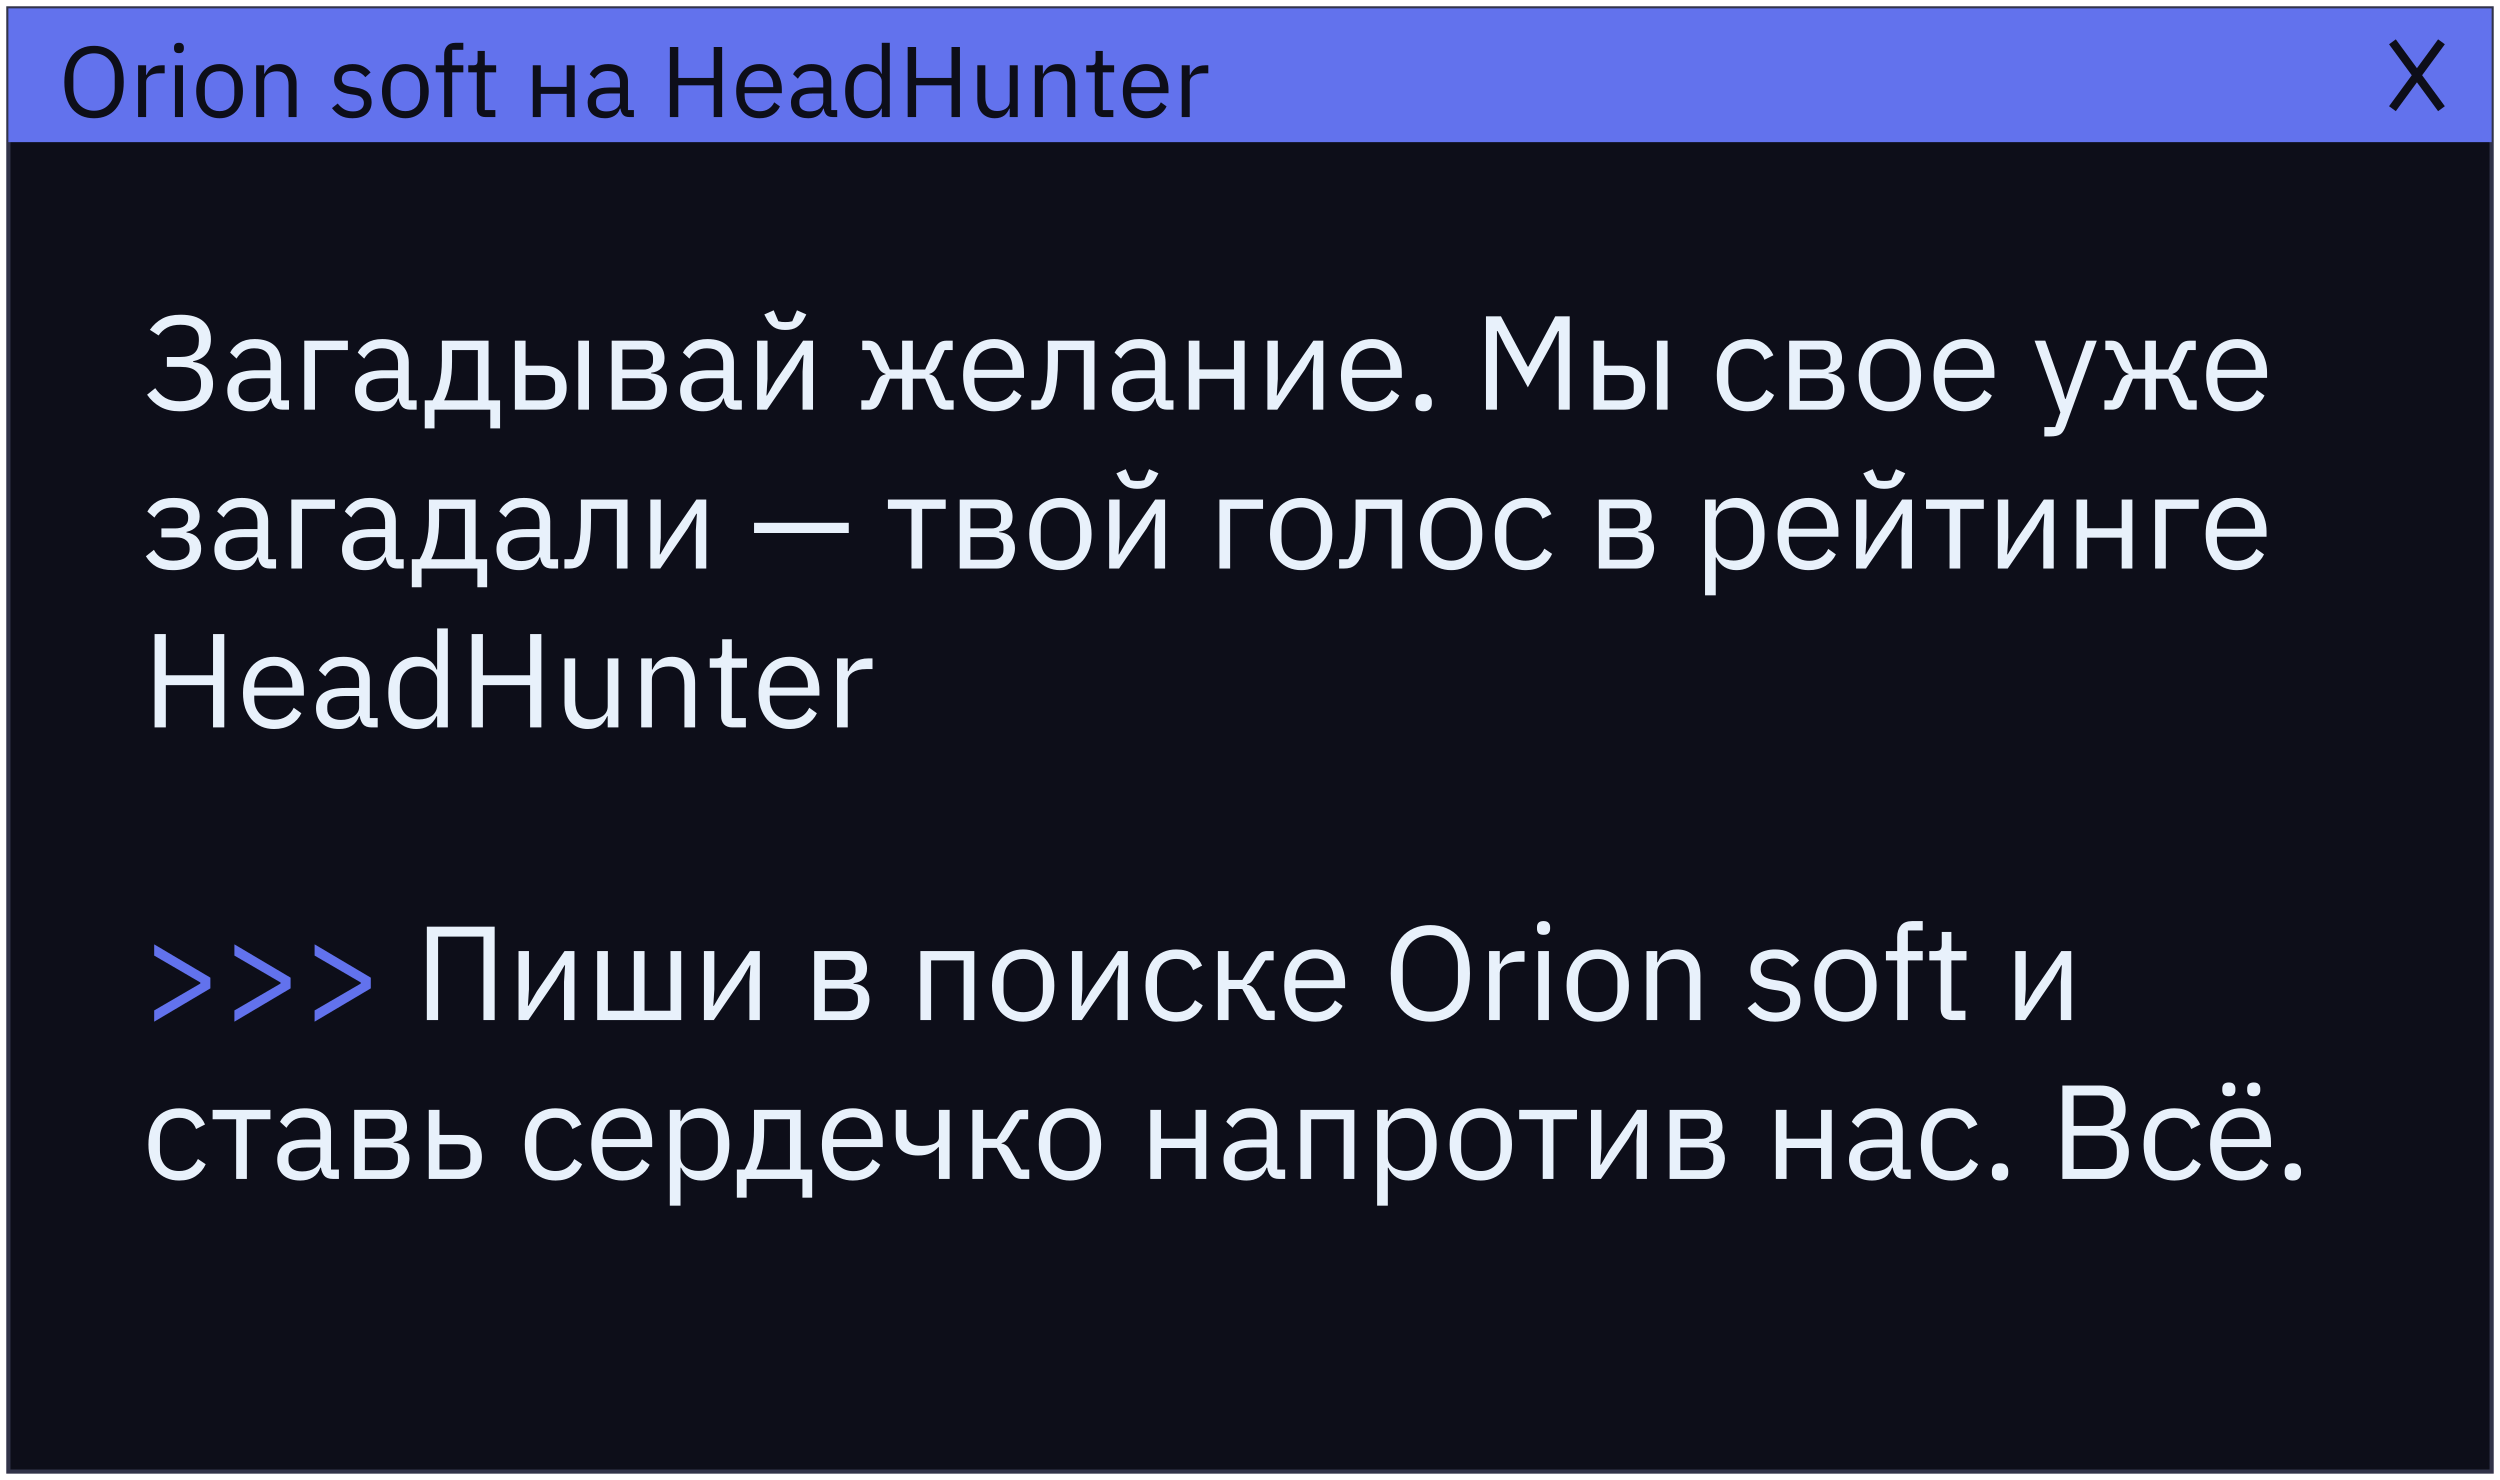
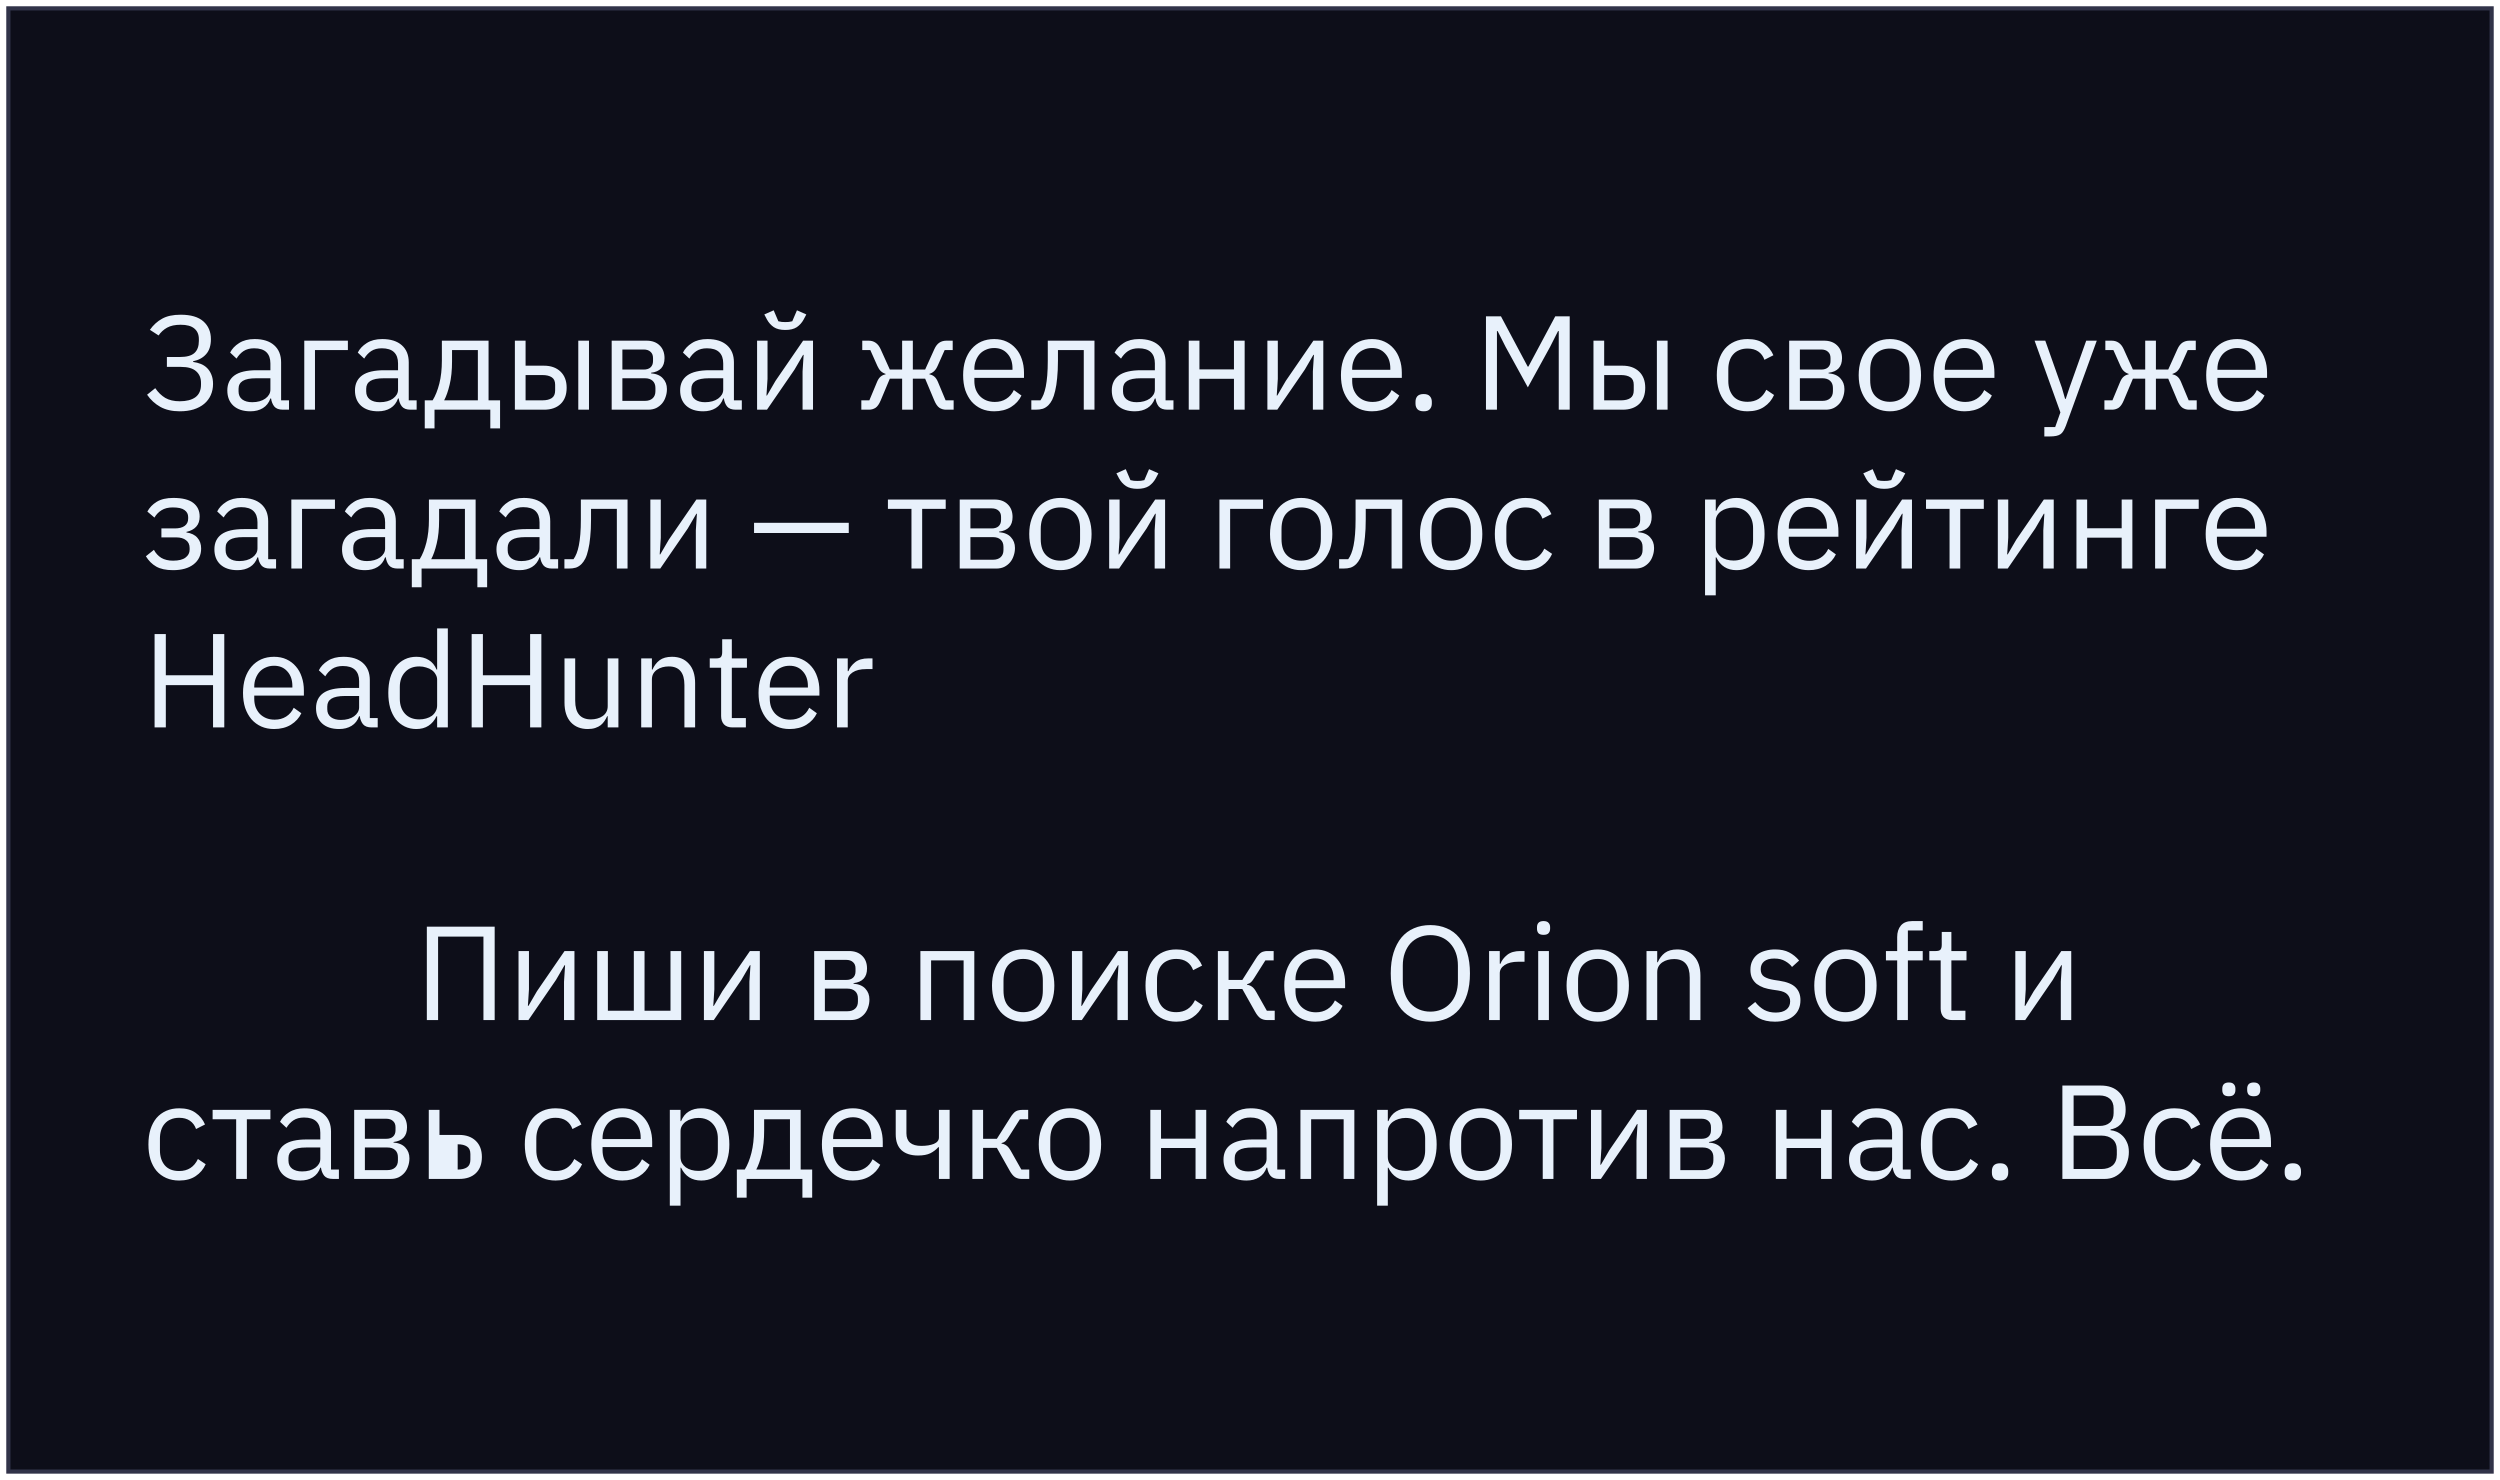
<svg xmlns="http://www.w3.org/2000/svg" width="299" height="177" viewBox="0 0 299 177" fill="none">
  <rect x="1" y="1" width="297" height="175" fill="#0D0E19" />
  <rect x="1" y="1" width="297" height="175" stroke="#313349" stroke-width="0.5" />
-   <path d="M21.496 49.192C20.589 49.192 19.816 49.016 19.176 48.664C18.536 48.301 18.008 47.816 17.592 47.208L18.568 46.424C18.909 46.925 19.309 47.315 19.768 47.592C20.237 47.859 20.813 47.992 21.496 47.992C22.296 47.992 22.92 47.832 23.368 47.512C23.816 47.181 24.04 46.675 24.04 45.992V45.784C24.04 45.208 23.848 44.749 23.464 44.408C23.08 44.056 22.472 43.88 21.64 43.88H19.96V42.696H21.544C22.333 42.696 22.904 42.536 23.256 42.216C23.608 41.896 23.784 41.416 23.784 40.776V40.552C23.784 40.008 23.603 39.587 23.24 39.288C22.888 38.989 22.344 38.84 21.608 38.84C20.936 38.84 20.392 38.957 19.976 39.192C19.56 39.427 19.224 39.736 18.968 40.12L17.928 39.448C18.333 38.872 18.819 38.429 19.384 38.12C19.949 37.8 20.691 37.64 21.608 37.64C22.824 37.64 23.731 37.907 24.328 38.44C24.925 38.973 25.224 39.683 25.224 40.568C25.224 41.336 25.032 41.933 24.648 42.36C24.275 42.787 23.757 43.069 23.096 43.208V43.288C23.427 43.331 23.736 43.411 24.024 43.528C24.312 43.645 24.563 43.811 24.776 44.024C24.989 44.237 25.16 44.504 25.288 44.824C25.416 45.133 25.48 45.496 25.48 45.912C25.48 46.403 25.389 46.851 25.208 47.256C25.027 47.661 24.765 48.008 24.424 48.296C24.083 48.584 23.661 48.808 23.16 48.968C22.669 49.117 22.115 49.192 21.496 49.192ZM33.844 49C33.364 49 33.018 48.872 32.804 48.616C32.602 48.36 32.474 48.04 32.42 47.656H32.34C32.159 48.168 31.86 48.552 31.444 48.808C31.028 49.064 30.532 49.192 29.956 49.192C29.082 49.192 28.399 48.968 27.908 48.52C27.428 48.072 27.188 47.464 27.188 46.696C27.188 45.917 27.471 45.32 28.036 44.904C28.612 44.488 29.503 44.28 30.708 44.28H32.34V43.464C32.34 42.877 32.18 42.429 31.86 42.12C31.54 41.811 31.05 41.656 30.388 41.656C29.887 41.656 29.466 41.768 29.124 41.992C28.794 42.216 28.516 42.515 28.292 42.888L27.524 42.168C27.748 41.72 28.106 41.341 28.596 41.032C29.087 40.712 29.706 40.552 30.452 40.552C31.455 40.552 32.234 40.797 32.788 41.288C33.343 41.779 33.62 42.461 33.62 43.336V47.88H34.564V49H33.844ZM30.164 48.104C30.484 48.104 30.778 48.067 31.044 47.992C31.311 47.917 31.54 47.811 31.732 47.672C31.924 47.533 32.074 47.373 32.18 47.192C32.287 47.011 32.34 46.813 32.34 46.6V45.24H30.644C29.908 45.24 29.37 45.347 29.028 45.56C28.698 45.773 28.532 46.083 28.532 46.488V46.824C28.532 47.229 28.676 47.544 28.964 47.768C29.263 47.992 29.663 48.104 30.164 48.104ZM36.391 40.744H41.607V41.864H37.671V49H36.391V40.744ZM49.11 49C48.63 49 48.283 48.872 48.07 48.616C47.867 48.36 47.739 48.04 47.686 47.656H47.606C47.425 48.168 47.126 48.552 46.71 48.808C46.294 49.064 45.798 49.192 45.222 49.192C44.347 49.192 43.665 48.968 43.174 48.52C42.694 48.072 42.454 47.464 42.454 46.696C42.454 45.917 42.737 45.32 43.302 44.904C43.878 44.488 44.769 44.28 45.974 44.28H47.606V43.464C47.606 42.877 47.446 42.429 47.126 42.12C46.806 41.811 46.315 41.656 45.654 41.656C45.153 41.656 44.731 41.768 44.39 41.992C44.059 42.216 43.782 42.515 43.558 42.888L42.79 42.168C43.014 41.72 43.371 41.341 43.862 41.032C44.353 40.712 44.971 40.552 45.718 40.552C46.721 40.552 47.499 40.797 48.054 41.288C48.609 41.779 48.886 42.461 48.886 43.336V47.88H49.83V49H49.11ZM45.43 48.104C45.75 48.104 46.043 48.067 46.31 47.992C46.577 47.917 46.806 47.811 46.998 47.672C47.19 47.533 47.339 47.373 47.446 47.192C47.553 47.011 47.606 46.813 47.606 46.6V45.24H45.91C45.174 45.24 44.635 45.347 44.294 45.56C43.963 45.773 43.798 46.083 43.798 46.488V46.824C43.798 47.229 43.942 47.544 44.23 47.768C44.529 47.992 44.929 48.104 45.43 48.104ZM50.8 47.88H51.744C52.075 47.347 52.341 46.68 52.544 45.88C52.746 45.08 52.848 44.163 52.848 43.128V40.744H58.432V47.88H59.808V51.24H58.64V49H51.968V51.24H50.8V47.88ZM57.152 47.88V41.864H54.064V43.192C54.064 44.291 53.968 45.229 53.776 46.008C53.594 46.776 53.376 47.4 53.12 47.88H57.152ZM61.579 40.744H62.859V43.736H65.051C65.883 43.736 66.544 43.971 67.035 44.44C67.525 44.909 67.771 45.555 67.771 46.376C67.771 47.208 67.531 47.853 67.051 48.312C66.571 48.771 65.909 49 65.067 49H61.579V40.744ZM64.875 47.88C65.355 47.88 65.728 47.789 65.995 47.608C66.261 47.427 66.395 47.123 66.395 46.696V46.024C66.395 45.597 66.261 45.299 65.995 45.128C65.728 44.947 65.355 44.856 64.875 44.856H62.859V47.88H64.875ZM69.163 40.744H70.443V49H69.163V40.744ZM73.157 40.744H77.317C77.989 40.744 78.517 40.936 78.901 41.32C79.285 41.693 79.477 42.2 79.477 42.84C79.477 43.875 78.938 44.456 77.861 44.584V44.648C78.501 44.701 78.975 44.904 79.285 45.256C79.605 45.597 79.765 46.024 79.765 46.536C79.765 46.867 79.712 47.181 79.605 47.48C79.509 47.779 79.365 48.04 79.173 48.264C78.981 48.488 78.746 48.669 78.469 48.808C78.192 48.936 77.877 49 77.525 49H73.157V40.744ZM77.141 47.944C77.525 47.944 77.829 47.843 78.053 47.64C78.277 47.437 78.389 47.149 78.389 46.776V46.408C78.389 46.035 78.277 45.747 78.053 45.544C77.829 45.341 77.525 45.24 77.141 45.24H74.437V47.944H77.141ZM76.981 44.2C77.333 44.2 77.605 44.115 77.797 43.944C77.999 43.763 78.101 43.507 78.101 43.176V42.824C78.101 42.493 77.999 42.243 77.797 42.072C77.605 41.891 77.333 41.8 76.981 41.8H74.437V44.2H76.981ZM88.001 49C87.521 49 87.174 48.872 86.961 48.616C86.758 48.36 86.63 48.04 86.577 47.656H86.497C86.315 48.168 86.017 48.552 85.601 48.808C85.185 49.064 84.689 49.192 84.113 49.192C83.238 49.192 82.555 48.968 82.065 48.52C81.585 48.072 81.345 47.464 81.345 46.696C81.345 45.917 81.627 45.32 82.193 44.904C82.769 44.488 83.659 44.28 84.865 44.28H86.497V43.464C86.497 42.877 86.337 42.429 86.017 42.12C85.697 41.811 85.206 41.656 84.545 41.656C84.043 41.656 83.622 41.768 83.281 41.992C82.95 42.216 82.673 42.515 82.449 42.888L81.681 42.168C81.905 41.72 82.262 41.341 82.753 41.032C83.243 40.712 83.862 40.552 84.609 40.552C85.611 40.552 86.39 40.797 86.945 41.288C87.499 41.779 87.777 42.461 87.777 43.336V47.88H88.721V49H88.001ZM84.321 48.104C84.641 48.104 84.934 48.067 85.201 47.992C85.467 47.917 85.697 47.811 85.889 47.672C86.081 47.533 86.23 47.373 86.337 47.192C86.443 47.011 86.497 46.813 86.497 46.6V45.24H84.801C84.065 45.24 83.526 45.347 83.185 45.56C82.854 45.773 82.689 46.083 82.689 46.488V46.824C82.689 47.229 82.833 47.544 83.121 47.768C83.419 47.992 83.819 48.104 84.321 48.104ZM90.547 40.744H91.796V45.32L91.668 47.304H91.731L92.755 45.544L96.052 40.744H97.236V49H95.987V44.424L96.115 42.44H96.052L95.028 44.2L91.731 49H90.547V40.744ZM93.924 39.464C93.347 39.464 92.889 39.352 92.547 39.128C92.206 38.893 91.934 38.589 91.731 38.216L91.412 37.608L92.531 37.112L93.091 38.424C93.219 38.456 93.358 38.483 93.507 38.504C93.657 38.515 93.796 38.52 93.924 38.52C94.052 38.52 94.19 38.515 94.34 38.504C94.489 38.483 94.627 38.456 94.755 38.424L95.316 37.112L96.436 37.608L96.115 38.216C95.913 38.589 95.641 38.893 95.299 39.128C94.958 39.352 94.499 39.464 93.924 39.464ZM103.015 47.88H103.975L104.903 45.656C105.02 45.379 105.164 45.171 105.335 45.032C105.506 44.893 105.698 44.808 105.911 44.776V44.712C105.698 44.648 105.511 44.541 105.351 44.392C105.191 44.243 105.052 44.035 104.935 43.768L104.087 41.864H103.127V40.744H103.879C104.199 40.744 104.476 40.824 104.711 40.984C104.956 41.144 105.159 41.4 105.319 41.752L106.423 44.2H107.895V40.744H109.175V44.2H110.647L111.751 41.752C111.911 41.4 112.108 41.144 112.343 40.984C112.588 40.824 112.871 40.744 113.191 40.744H113.943V41.864H112.983L112.135 43.768C112.018 44.035 111.879 44.243 111.719 44.392C111.559 44.541 111.372 44.648 111.159 44.712V44.776C111.372 44.808 111.564 44.893 111.735 45.032C111.906 45.171 112.05 45.379 112.167 45.656L113.095 47.88H114.055V49H113.143C112.855 49 112.594 48.925 112.359 48.776C112.124 48.616 111.916 48.317 111.735 47.88L110.647 45.288H109.175V49H107.895V45.288H106.423L105.335 47.88C105.154 48.317 104.946 48.616 104.711 48.776C104.476 48.925 104.215 49 103.927 49H103.015V47.88ZM118.902 49.192C118.336 49.192 117.824 49.091 117.366 48.888C116.918 48.685 116.528 48.397 116.198 48.024C115.878 47.64 115.627 47.187 115.446 46.664C115.275 46.131 115.19 45.533 115.19 44.872C115.19 44.221 115.275 43.629 115.446 43.096C115.627 42.563 115.878 42.109 116.198 41.736C116.528 41.352 116.918 41.059 117.366 40.856C117.824 40.653 118.336 40.552 118.902 40.552C119.456 40.552 119.952 40.653 120.39 40.856C120.827 41.059 121.2 41.341 121.51 41.704C121.819 42.056 122.054 42.477 122.214 42.968C122.384 43.459 122.47 43.997 122.47 44.584V45.192H116.534V45.576C116.534 45.928 116.587 46.259 116.694 46.568C116.811 46.867 116.971 47.128 117.174 47.352C117.387 47.576 117.643 47.752 117.942 47.88C118.251 48.008 118.598 48.072 118.982 48.072C119.504 48.072 119.958 47.949 120.342 47.704C120.736 47.459 121.04 47.107 121.254 46.648L122.166 47.304C121.899 47.869 121.483 48.328 120.918 48.68C120.352 49.021 119.68 49.192 118.902 49.192ZM118.902 41.624C118.55 41.624 118.23 41.688 117.942 41.816C117.654 41.933 117.403 42.104 117.19 42.328C116.987 42.552 116.827 42.819 116.71 43.128C116.592 43.427 116.534 43.757 116.534 44.12V44.232H121.094V44.056C121.094 43.32 120.891 42.733 120.486 42.296C120.091 41.848 119.563 41.624 118.902 41.624ZM123.347 47.88H124.435C124.573 47.688 124.696 47.459 124.803 47.192C124.909 46.925 125 46.605 125.075 46.232C125.149 45.859 125.208 45.416 125.251 44.904C125.293 44.392 125.315 43.789 125.315 43.096V40.744H130.899V49H129.619V41.864H126.531V43.128C126.531 43.928 126.499 44.627 126.435 45.224C126.381 45.821 126.301 46.333 126.195 46.76C126.099 47.187 125.981 47.539 125.843 47.816C125.704 48.083 125.555 48.296 125.395 48.456C125.192 48.659 124.968 48.803 124.723 48.888C124.477 48.963 124.184 49 123.843 49H123.347V47.88ZM139.626 49C139.146 49 138.799 48.872 138.586 48.616C138.383 48.36 138.255 48.04 138.202 47.656H138.122C137.94 48.168 137.642 48.552 137.226 48.808C136.81 49.064 136.314 49.192 135.738 49.192C134.863 49.192 134.18 48.968 133.69 48.52C133.21 48.072 132.97 47.464 132.97 46.696C132.97 45.917 133.252 45.32 133.818 44.904C134.394 44.488 135.284 44.28 136.49 44.28H138.122V43.464C138.122 42.877 137.962 42.429 137.642 42.12C137.322 41.811 136.831 41.656 136.17 41.656C135.668 41.656 135.247 41.768 134.906 41.992C134.575 42.216 134.298 42.515 134.074 42.888L133.306 42.168C133.53 41.72 133.887 41.341 134.378 41.032C134.868 40.712 135.487 40.552 136.234 40.552C137.236 40.552 138.015 40.797 138.57 41.288C139.124 41.779 139.402 42.461 139.402 43.336V47.88H140.346V49H139.626ZM135.946 48.104C136.266 48.104 136.559 48.067 136.826 47.992C137.092 47.917 137.322 47.811 137.514 47.672C137.706 47.533 137.855 47.373 137.962 47.192C138.068 47.011 138.122 46.813 138.122 46.6V45.24H136.426C135.69 45.24 135.151 45.347 134.81 45.56C134.479 45.773 134.314 46.083 134.314 46.488V46.824C134.314 47.229 134.458 47.544 134.746 47.768C135.044 47.992 135.444 48.104 135.946 48.104ZM142.173 40.744H143.453V44.184H147.581V40.744H148.861V49H147.581V45.304H143.453V49H142.173V40.744ZM151.579 40.744H152.827V45.32L152.699 47.304H152.763L153.787 45.544L157.083 40.744H158.267V49H157.019V44.424L157.147 42.44H157.083L156.059 44.2L152.763 49H151.579V40.744ZM164.089 49.192C163.524 49.192 163.012 49.091 162.553 48.888C162.105 48.685 161.716 48.397 161.385 48.024C161.065 47.64 160.814 47.187 160.633 46.664C160.462 46.131 160.377 45.533 160.377 44.872C160.377 44.221 160.462 43.629 160.633 43.096C160.814 42.563 161.065 42.109 161.385 41.736C161.716 41.352 162.105 41.059 162.553 40.856C163.012 40.653 163.524 40.552 164.089 40.552C164.644 40.552 165.14 40.653 165.577 40.856C166.014 41.059 166.388 41.341 166.697 41.704C167.006 42.056 167.241 42.477 167.401 42.968C167.572 43.459 167.657 43.997 167.657 44.584V45.192H161.721V45.576C161.721 45.928 161.774 46.259 161.881 46.568C161.998 46.867 162.158 47.128 162.361 47.352C162.574 47.576 162.83 47.752 163.129 47.88C163.438 48.008 163.785 48.072 164.169 48.072C164.692 48.072 165.145 47.949 165.529 47.704C165.924 47.459 166.228 47.107 166.441 46.648L167.353 47.304C167.086 47.869 166.67 48.328 166.105 48.68C165.54 49.021 164.868 49.192 164.089 49.192ZM164.089 41.624C163.737 41.624 163.417 41.688 163.129 41.816C162.841 41.933 162.59 42.104 162.377 42.328C162.174 42.552 162.014 42.819 161.897 43.128C161.78 43.427 161.721 43.757 161.721 44.12V44.232H166.281V44.056C166.281 43.32 166.078 42.733 165.673 42.296C165.278 41.848 164.75 41.624 164.089 41.624ZM170.27 49.192C169.928 49.192 169.678 49.107 169.518 48.936C169.368 48.765 169.294 48.541 169.294 48.264V48.056C169.294 47.779 169.368 47.555 169.518 47.384C169.678 47.213 169.928 47.128 170.27 47.128C170.611 47.128 170.856 47.213 171.006 47.384C171.166 47.555 171.246 47.779 171.246 48.056V48.264C171.246 48.541 171.166 48.765 171.006 48.936C170.856 49.107 170.611 49.192 170.27 49.192ZM186.426 39.592H186.346L185.402 41.464L182.73 46.328L180.058 41.464L179.114 39.592H179.034V49H177.722V37.832H179.514L182.714 43.848H182.794L186.01 37.832H187.738V49H186.426V39.592ZM190.579 40.744H191.859V43.736H194.051C194.883 43.736 195.544 43.971 196.035 44.44C196.525 44.909 196.771 45.555 196.771 46.376C196.771 47.208 196.531 47.853 196.051 48.312C195.571 48.771 194.909 49 194.067 49H190.579V40.744ZM193.875 47.88C194.355 47.88 194.728 47.789 194.995 47.608C195.261 47.427 195.395 47.123 195.395 46.696V46.024C195.395 45.597 195.261 45.299 194.995 45.128C194.728 44.947 194.355 44.856 193.875 44.856H191.859V47.88H193.875ZM198.163 40.744H199.443V49H198.163V40.744ZM209.01 49.192C208.434 49.192 207.917 49.091 207.458 48.888C206.999 48.685 206.61 48.397 206.29 48.024C205.981 47.651 205.741 47.197 205.57 46.664C205.41 46.131 205.33 45.533 205.33 44.872C205.33 44.211 205.41 43.613 205.57 43.08C205.741 42.547 205.981 42.093 206.29 41.72C206.61 41.347 206.999 41.059 207.458 40.856C207.917 40.653 208.434 40.552 209.01 40.552C209.831 40.552 210.487 40.733 210.978 41.096C211.479 41.448 211.853 41.912 212.098 42.488L211.026 43.032C210.877 42.605 210.631 42.275 210.29 42.04C209.949 41.805 209.522 41.688 209.01 41.688C208.626 41.688 208.29 41.752 208.002 41.88C207.714 41.997 207.474 42.168 207.282 42.392C207.09 42.605 206.946 42.867 206.85 43.176C206.754 43.475 206.706 43.805 206.706 44.168V45.576C206.706 46.301 206.898 46.899 207.282 47.368C207.677 47.827 208.253 48.056 209.01 48.056C210.045 48.056 210.791 47.576 211.25 46.616L212.178 47.24C211.911 47.837 211.511 48.312 210.978 48.664C210.455 49.016 209.799 49.192 209.01 49.192ZM213.985 40.744H218.145C218.817 40.744 219.345 40.936 219.729 41.32C220.113 41.693 220.305 42.2 220.305 42.84C220.305 43.875 219.766 44.456 218.689 44.584V44.648C219.329 44.701 219.804 44.904 220.113 45.256C220.433 45.597 220.593 46.024 220.593 46.536C220.593 46.867 220.54 47.181 220.433 47.48C220.337 47.779 220.193 48.04 220.001 48.264C219.809 48.488 219.574 48.669 219.297 48.808C219.02 48.936 218.705 49 218.353 49H213.985V40.744ZM217.969 47.944C218.353 47.944 218.657 47.843 218.881 47.64C219.105 47.437 219.217 47.149 219.217 46.776V46.408C219.217 46.035 219.105 45.747 218.881 45.544C218.657 45.341 218.353 45.24 217.969 45.24H215.265V47.944H217.969ZM217.809 44.2C218.161 44.2 218.433 44.115 218.625 43.944C218.828 43.763 218.929 43.507 218.929 43.176V42.824C218.929 42.493 218.828 42.243 218.625 42.072C218.433 41.891 218.161 41.8 217.809 41.8H215.265V44.2H217.809ZM226.027 49.192C225.472 49.192 224.966 49.091 224.507 48.888C224.048 48.685 223.654 48.397 223.323 48.024C223.003 47.64 222.752 47.187 222.571 46.664C222.39 46.131 222.299 45.533 222.299 44.872C222.299 44.221 222.39 43.629 222.571 43.096C222.752 42.563 223.003 42.109 223.323 41.736C223.654 41.352 224.048 41.059 224.507 40.856C224.966 40.653 225.472 40.552 226.027 40.552C226.582 40.552 227.083 40.653 227.531 40.856C227.99 41.059 228.384 41.352 228.715 41.736C229.046 42.109 229.302 42.563 229.483 43.096C229.664 43.629 229.755 44.221 229.755 44.872C229.755 45.533 229.664 46.131 229.483 46.664C229.302 47.187 229.046 47.64 228.715 48.024C228.384 48.397 227.99 48.685 227.531 48.888C227.083 49.091 226.582 49.192 226.027 49.192ZM226.027 48.056C226.72 48.056 227.286 47.843 227.723 47.416C228.16 46.989 228.379 46.339 228.379 45.464V44.28C228.379 43.405 228.16 42.755 227.723 42.328C227.286 41.901 226.72 41.688 226.027 41.688C225.334 41.688 224.768 41.901 224.331 42.328C223.894 42.755 223.675 43.405 223.675 44.28V45.464C223.675 46.339 223.894 46.989 224.331 47.416C224.768 47.843 225.334 48.056 226.027 48.056ZM234.964 49.192C234.399 49.192 233.887 49.091 233.428 48.888C232.98 48.685 232.591 48.397 232.26 48.024C231.94 47.64 231.689 47.187 231.508 46.664C231.337 46.131 231.252 45.533 231.252 44.872C231.252 44.221 231.337 43.629 231.508 43.096C231.689 42.563 231.94 42.109 232.26 41.736C232.591 41.352 232.98 41.059 233.428 40.856C233.887 40.653 234.399 40.552 234.964 40.552C235.519 40.552 236.015 40.653 236.452 40.856C236.889 41.059 237.263 41.341 237.572 41.704C237.881 42.056 238.116 42.477 238.276 42.968C238.447 43.459 238.532 43.997 238.532 44.584V45.192H232.596V45.576C232.596 45.928 232.649 46.259 232.756 46.568C232.873 46.867 233.033 47.128 233.236 47.352C233.449 47.576 233.705 47.752 234.004 47.88C234.313 48.008 234.66 48.072 235.044 48.072C235.567 48.072 236.02 47.949 236.404 47.704C236.799 47.459 237.103 47.107 237.316 46.648L238.228 47.304C237.961 47.869 237.545 48.328 236.98 48.68C236.415 49.021 235.743 49.192 234.964 49.192ZM234.964 41.624C234.612 41.624 234.292 41.688 234.004 41.816C233.716 41.933 233.465 42.104 233.252 42.328C233.049 42.552 232.889 42.819 232.772 43.128C232.655 43.427 232.596 43.757 232.596 44.12V44.232H237.156V44.056C237.156 43.32 236.953 42.733 236.548 42.296C236.153 41.848 235.625 41.624 234.964 41.624ZM249.511 40.744H250.775L247.079 50.92C246.983 51.165 246.887 51.368 246.791 51.528C246.695 51.699 246.577 51.832 246.439 51.928C246.3 52.024 246.124 52.093 245.911 52.136C245.708 52.179 245.457 52.2 245.159 52.2H244.503V51.08H245.799L246.423 49.32L243.335 40.744H244.615L246.599 46.36L246.983 47.704H247.062L247.511 46.36L249.511 40.744ZM251.687 47.88H252.647L253.575 45.656C253.692 45.379 253.836 45.171 254.007 45.032C254.178 44.893 254.37 44.808 254.583 44.776V44.712C254.37 44.648 254.183 44.541 254.023 44.392C253.863 44.243 253.724 44.035 253.607 43.768L252.759 41.864H251.799V40.744H252.551C252.871 40.744 253.148 40.824 253.383 40.984C253.628 41.144 253.831 41.4 253.991 41.752L255.095 44.2H256.567V40.744H257.847V44.2H259.319L260.423 41.752C260.583 41.4 260.78 41.144 261.015 40.984C261.26 40.824 261.543 40.744 261.863 40.744H262.615V41.864H261.655L260.807 43.768C260.69 44.035 260.551 44.243 260.391 44.392C260.231 44.541 260.044 44.648 259.831 44.712V44.776C260.044 44.808 260.236 44.893 260.407 45.032C260.578 45.171 260.722 45.379 260.839 45.656L261.767 47.88H262.727V49H261.815C261.527 49 261.266 48.925 261.031 48.776C260.796 48.616 260.588 48.317 260.407 47.88L259.319 45.288H257.847V49H256.567V45.288H255.095L254.007 47.88C253.826 48.317 253.618 48.616 253.383 48.776C253.148 48.925 252.887 49 252.599 49H251.687V47.88ZM267.573 49.192C267.008 49.192 266.496 49.091 266.037 48.888C265.589 48.685 265.2 48.397 264.869 48.024C264.549 47.64 264.299 47.187 264.117 46.664C263.947 46.131 263.861 45.533 263.861 44.872C263.861 44.221 263.947 43.629 264.117 43.096C264.299 42.563 264.549 42.109 264.869 41.736C265.2 41.352 265.589 41.059 266.037 40.856C266.496 40.653 267.008 40.552 267.573 40.552C268.128 40.552 268.624 40.653 269.061 40.856C269.499 41.059 269.872 41.341 270.181 41.704C270.491 42.056 270.725 42.477 270.885 42.968C271.056 43.459 271.141 43.997 271.141 44.584V45.192H265.205V45.576C265.205 45.928 265.259 46.259 265.365 46.568C265.483 46.867 265.643 47.128 265.845 47.352C266.059 47.576 266.315 47.752 266.613 47.88C266.923 48.008 267.269 48.072 267.653 48.072C268.176 48.072 268.629 47.949 269.013 47.704C269.408 47.459 269.712 47.107 269.925 46.648L270.837 47.304C270.571 47.869 270.155 48.328 269.589 48.68C269.024 49.021 268.352 49.192 267.573 49.192ZM267.573 41.624C267.221 41.624 266.901 41.688 266.613 41.816C266.325 41.933 266.075 42.104 265.861 42.328C265.659 42.552 265.499 42.819 265.381 43.128C265.264 43.427 265.205 43.757 265.205 44.12V44.232H269.765V44.056C269.765 43.32 269.563 42.733 269.157 42.296C268.763 41.848 268.235 41.624 267.573 41.624ZM20.696 68.192C19.853 68.192 19.181 68.048 18.68 67.76C18.179 67.472 17.768 67.061 17.448 66.528L18.408 65.76C18.621 66.165 18.915 66.485 19.288 66.72C19.672 66.944 20.141 67.056 20.696 67.056C21.368 67.056 21.864 66.933 22.184 66.688C22.515 66.443 22.68 66.128 22.68 65.744V65.552C22.68 65.136 22.536 64.821 22.248 64.608C21.971 64.384 21.576 64.272 21.064 64.272H19.304V63.2H20.904C21.416 63.2 21.811 63.099 22.088 62.896C22.365 62.693 22.504 62.405 22.504 62.032V61.84C22.504 61.488 22.36 61.211 22.072 61.008C21.795 60.795 21.325 60.688 20.664 60.688C20.12 60.688 19.672 60.8 19.32 61.024C18.968 61.237 18.685 61.531 18.472 61.904L17.624 61.184C17.88 60.704 18.253 60.315 18.744 60.016C19.245 59.707 19.907 59.552 20.728 59.552C21.805 59.552 22.6 59.749 23.112 60.144C23.624 60.539 23.88 61.083 23.88 61.776C23.88 62.288 23.741 62.693 23.464 62.992C23.197 63.291 22.808 63.499 22.296 63.616V63.68C22.883 63.765 23.32 63.979 23.608 64.32C23.907 64.651 24.056 65.077 24.056 65.6C24.056 66.4 23.752 67.035 23.144 67.504C22.547 67.963 21.731 68.192 20.696 68.192ZM32.297 68C31.817 68 31.471 67.872 31.258 67.616C31.055 67.36 30.927 67.04 30.873 66.656H30.794C30.612 67.168 30.314 67.552 29.898 67.808C29.482 68.064 28.985 68.192 28.41 68.192C27.535 68.192 26.852 67.968 26.361 67.52C25.881 67.072 25.642 66.464 25.642 65.696C25.642 64.917 25.924 64.32 26.489 63.904C27.066 63.488 27.956 63.28 29.162 63.28H30.794V62.464C30.794 61.877 30.634 61.429 30.314 61.12C29.994 60.811 29.503 60.656 28.841 60.656C28.34 60.656 27.919 60.768 27.578 60.992C27.247 61.216 26.97 61.515 26.745 61.888L25.977 61.168C26.201 60.72 26.559 60.341 27.049 60.032C27.54 59.712 28.159 59.552 28.905 59.552C29.908 59.552 30.687 59.797 31.241 60.288C31.796 60.779 32.074 61.461 32.074 62.336V66.88H33.017V68H32.297ZM28.617 67.104C28.938 67.104 29.231 67.067 29.497 66.992C29.764 66.917 29.994 66.811 30.186 66.672C30.378 66.533 30.527 66.373 30.634 66.192C30.74 66.011 30.794 65.813 30.794 65.6V64.24H29.098C28.361 64.24 27.823 64.347 27.482 64.56C27.151 64.773 26.985 65.083 26.985 65.488V65.824C26.985 66.229 27.13 66.544 27.418 66.768C27.716 66.992 28.116 67.104 28.617 67.104ZM34.844 59.744H40.06V60.864H36.124V68H34.844V59.744ZM47.563 68C47.083 68 46.736 67.872 46.523 67.616C46.321 67.36 46.193 67.04 46.139 66.656H46.059C45.878 67.168 45.579 67.552 45.163 67.808C44.747 68.064 44.251 68.192 43.675 68.192C42.8 68.192 42.118 67.968 41.627 67.52C41.147 67.072 40.907 66.464 40.907 65.696C40.907 64.917 41.19 64.32 41.755 63.904C42.331 63.488 43.222 63.28 44.427 63.28H46.059V62.464C46.059 61.877 45.899 61.429 45.579 61.12C45.259 60.811 44.769 60.656 44.107 60.656C43.606 60.656 43.184 60.768 42.843 60.992C42.513 61.216 42.235 61.515 42.011 61.888L41.243 61.168C41.467 60.72 41.825 60.341 42.315 60.032C42.806 59.712 43.425 59.552 44.171 59.552C45.174 59.552 45.953 59.797 46.507 60.288C47.062 60.779 47.339 61.461 47.339 62.336V66.88H48.283V68H47.563ZM43.883 67.104C44.203 67.104 44.496 67.067 44.763 66.992C45.03 66.917 45.259 66.811 45.451 66.672C45.643 66.533 45.792 66.373 45.899 66.192C46.006 66.011 46.059 65.813 46.059 65.6V64.24H44.363C43.627 64.24 43.089 64.347 42.747 64.56C42.416 64.773 42.251 65.083 42.251 65.488V65.824C42.251 66.229 42.395 66.544 42.683 66.768C42.982 66.992 43.382 67.104 43.883 67.104ZM49.253 66.88H50.197C50.528 66.347 50.794 65.68 50.997 64.88C51.2 64.08 51.301 63.163 51.301 62.128V59.744H56.885V66.88H58.261V70.24H57.093V68H50.421V70.24H49.253V66.88ZM55.605 66.88V60.864H52.517V62.192C52.517 63.291 52.421 64.229 52.229 65.008C52.048 65.776 51.829 66.4 51.573 66.88H55.605ZM66.032 68C65.552 68 65.205 67.872 64.992 67.616C64.789 67.36 64.661 67.04 64.608 66.656H64.528C64.347 67.168 64.048 67.552 63.632 67.808C63.216 68.064 62.72 68.192 62.144 68.192C61.269 68.192 60.587 67.968 60.096 67.52C59.616 67.072 59.376 66.464 59.376 65.696C59.376 64.917 59.658 64.32 60.224 63.904C60.8 63.488 61.691 63.28 62.896 63.28H64.528V62.464C64.528 61.877 64.368 61.429 64.048 61.12C63.728 60.811 63.237 60.656 62.576 60.656C62.075 60.656 61.653 60.768 61.312 60.992C60.981 61.216 60.704 61.515 60.48 61.888L59.712 61.168C59.936 60.72 60.293 60.341 60.784 60.032C61.275 59.712 61.893 59.552 62.64 59.552C63.642 59.552 64.421 59.797 64.976 60.288C65.531 60.779 65.808 61.461 65.808 62.336V66.88H66.752V68H66.032ZM62.352 67.104C62.672 67.104 62.965 67.067 63.232 66.992C63.498 66.917 63.728 66.811 63.92 66.672C64.112 66.533 64.261 66.373 64.368 66.192C64.475 66.011 64.528 65.813 64.528 65.6V64.24H62.832C62.096 64.24 61.557 64.347 61.216 64.56C60.885 64.773 60.72 65.083 60.72 65.488V65.824C60.72 66.229 60.864 66.544 61.152 66.768C61.45 66.992 61.85 67.104 62.352 67.104ZM67.503 66.88H68.591C68.73 66.688 68.852 66.459 68.959 66.192C69.066 65.925 69.156 65.605 69.231 65.232C69.306 64.859 69.364 64.416 69.407 63.904C69.45 63.392 69.471 62.789 69.471 62.096V59.744H75.055V68H73.775V60.864H70.687V62.128C70.687 62.928 70.655 63.627 70.591 64.224C70.538 64.821 70.458 65.333 70.351 65.76C70.255 66.187 70.138 66.539 69.999 66.816C69.86 67.083 69.711 67.296 69.551 67.456C69.348 67.659 69.124 67.803 68.879 67.888C68.634 67.963 68.34 68 67.999 68H67.503V66.88ZM77.782 59.744H79.03V64.32L78.902 66.304H78.966L79.99 64.544L83.286 59.744H84.47V68H83.222V63.424L83.35 61.44H83.286L82.262 63.2L78.966 68H77.782V59.744ZM90.185 63.744V62.528H101.513V63.744H90.185ZM109.011 60.864H106.195V59.744H113.107V60.864H110.291V68H109.011V60.864ZM114.782 59.744H118.942C119.614 59.744 120.142 59.936 120.526 60.32C120.91 60.693 121.102 61.2 121.102 61.84C121.102 62.875 120.563 63.456 119.486 63.584V63.648C120.126 63.701 120.601 63.904 120.91 64.256C121.23 64.597 121.39 65.024 121.39 65.536C121.39 65.867 121.337 66.181 121.23 66.48C121.134 66.779 120.99 67.04 120.798 67.264C120.606 67.488 120.371 67.669 120.094 67.808C119.817 67.936 119.502 68 119.15 68H114.782V59.744ZM118.766 66.944C119.15 66.944 119.454 66.843 119.678 66.64C119.902 66.437 120.014 66.149 120.014 65.776V65.408C120.014 65.035 119.902 64.747 119.678 64.544C119.454 64.341 119.15 64.24 118.766 64.24H116.062V66.944H118.766ZM118.606 63.2C118.958 63.2 119.23 63.115 119.422 62.944C119.625 62.763 119.726 62.507 119.726 62.176V61.824C119.726 61.493 119.625 61.243 119.422 61.072C119.23 60.891 118.958 60.8 118.606 60.8H116.062V63.2H118.606ZM126.824 68.192C126.269 68.192 125.762 68.091 125.304 67.888C124.845 67.685 124.45 67.397 124.12 67.024C123.8 66.64 123.549 66.187 123.368 65.664C123.186 65.131 123.096 64.533 123.096 63.872C123.096 63.221 123.186 62.629 123.368 62.096C123.549 61.563 123.8 61.109 124.12 60.736C124.45 60.352 124.845 60.059 125.304 59.856C125.762 59.653 126.269 59.552 126.824 59.552C127.378 59.552 127.88 59.653 128.328 59.856C128.786 60.059 129.181 60.352 129.512 60.736C129.842 61.109 130.098 61.563 130.28 62.096C130.461 62.629 130.552 63.221 130.552 63.872C130.552 64.533 130.461 65.131 130.28 65.664C130.098 66.187 129.842 66.64 129.512 67.024C129.181 67.397 128.786 67.685 128.328 67.888C127.88 68.091 127.378 68.192 126.824 68.192ZM126.824 67.056C127.517 67.056 128.082 66.843 128.52 66.416C128.957 65.989 129.176 65.339 129.176 64.464V63.28C129.176 62.405 128.957 61.755 128.52 61.328C128.082 60.901 127.517 60.688 126.824 60.688C126.13 60.688 125.565 60.901 125.128 61.328C124.69 61.755 124.472 62.405 124.472 63.28V64.464C124.472 65.339 124.69 65.989 125.128 66.416C125.565 66.843 126.13 67.056 126.824 67.056ZM132.657 59.744H133.905V64.32L133.777 66.304H133.841L134.865 64.544L138.161 59.744H139.345V68H138.097V63.424L138.225 61.44H138.161L137.137 63.2L133.841 68H132.657V59.744ZM136.033 58.464C135.457 58.464 134.998 58.352 134.657 58.128C134.316 57.893 134.044 57.589 133.841 57.216L133.521 56.608L134.641 56.112L135.201 57.424C135.329 57.456 135.468 57.483 135.617 57.504C135.766 57.515 135.905 57.52 136.033 57.52C136.161 57.52 136.3 57.515 136.449 57.504C136.598 57.483 136.737 57.456 136.865 57.424L137.425 56.112L138.545 56.608L138.225 57.216C138.022 57.589 137.75 57.893 137.409 58.128C137.068 58.352 136.609 58.464 136.033 58.464ZM145.844 59.744H151.06V60.864H147.124V68H145.844V59.744ZM155.621 68.192C155.066 68.192 154.559 68.091 154.101 67.888C153.642 67.685 153.247 67.397 152.917 67.024C152.597 66.64 152.346 66.187 152.165 65.664C151.983 65.131 151.893 64.533 151.893 63.872C151.893 63.221 151.983 62.629 152.165 62.096C152.346 61.563 152.597 61.109 152.917 60.736C153.247 60.352 153.642 60.059 154.101 59.856C154.559 59.653 155.066 59.552 155.621 59.552C156.175 59.552 156.677 59.653 157.125 59.856C157.583 60.059 157.978 60.352 158.309 60.736C158.639 61.109 158.895 61.563 159.077 62.096C159.258 62.629 159.349 63.221 159.349 63.872C159.349 64.533 159.258 65.131 159.077 65.664C158.895 66.187 158.639 66.64 158.309 67.024C157.978 67.397 157.583 67.685 157.125 67.888C156.677 68.091 156.175 68.192 155.621 68.192ZM155.621 67.056C156.314 67.056 156.879 66.843 157.317 66.416C157.754 65.989 157.973 65.339 157.973 64.464V63.28C157.973 62.405 157.754 61.755 157.317 61.328C156.879 60.901 156.314 60.688 155.621 60.688C154.927 60.688 154.362 60.901 153.925 61.328C153.487 61.755 153.269 62.405 153.269 63.28V64.464C153.269 65.339 153.487 65.989 153.925 66.416C154.362 66.843 154.927 67.056 155.621 67.056ZM160.159 66.88H161.247C161.386 66.688 161.509 66.459 161.615 66.192C161.722 65.925 161.813 65.605 161.887 65.232C161.962 64.859 162.021 64.416 162.063 63.904C162.106 63.392 162.127 62.789 162.127 62.096V59.744H167.711V68H166.431V60.864H163.343V62.128C163.343 62.928 163.311 63.627 163.247 64.224C163.194 64.821 163.114 65.333 163.007 65.76C162.911 66.187 162.794 66.539 162.655 66.816C162.517 67.083 162.367 67.296 162.207 67.456C162.005 67.659 161.781 67.803 161.535 67.888C161.29 67.963 160.997 68 160.655 68H160.159V66.88ZM173.558 68.192C173.003 68.192 172.497 68.091 172.038 67.888C171.579 67.685 171.185 67.397 170.854 67.024C170.534 66.64 170.283 66.187 170.102 65.664C169.921 65.131 169.83 64.533 169.83 63.872C169.83 63.221 169.921 62.629 170.102 62.096C170.283 61.563 170.534 61.109 170.854 60.736C171.185 60.352 171.579 60.059 172.038 59.856C172.497 59.653 173.003 59.552 173.558 59.552C174.113 59.552 174.614 59.653 175.062 59.856C175.521 60.059 175.915 60.352 176.246 60.736C176.577 61.109 176.833 61.563 177.014 62.096C177.195 62.629 177.286 63.221 177.286 63.872C177.286 64.533 177.195 65.131 177.014 65.664C176.833 66.187 176.577 66.64 176.246 67.024C175.915 67.397 175.521 67.685 175.062 67.888C174.614 68.091 174.113 68.192 173.558 68.192ZM173.558 67.056C174.251 67.056 174.817 66.843 175.254 66.416C175.691 65.989 175.91 65.339 175.91 64.464V63.28C175.91 62.405 175.691 61.755 175.254 61.328C174.817 60.901 174.251 60.688 173.558 60.688C172.865 60.688 172.299 60.901 171.862 61.328C171.425 61.755 171.206 62.405 171.206 63.28V64.464C171.206 65.339 171.425 65.989 171.862 66.416C172.299 66.843 172.865 67.056 173.558 67.056ZM182.463 68.192C181.887 68.192 181.37 68.091 180.911 67.888C180.453 67.685 180.063 67.397 179.743 67.024C179.434 66.651 179.194 66.197 179.023 65.664C178.863 65.131 178.783 64.533 178.783 63.872C178.783 63.211 178.863 62.613 179.023 62.08C179.194 61.547 179.434 61.093 179.743 60.72C180.063 60.347 180.453 60.059 180.911 59.856C181.37 59.653 181.887 59.552 182.463 59.552C183.285 59.552 183.941 59.733 184.431 60.096C184.933 60.448 185.306 60.912 185.551 61.488L184.479 62.032C184.33 61.605 184.085 61.275 183.743 61.04C183.402 60.805 182.975 60.688 182.463 60.688C182.079 60.688 181.743 60.752 181.455 60.88C181.167 60.997 180.927 61.168 180.735 61.392C180.543 61.605 180.399 61.867 180.303 62.176C180.207 62.475 180.159 62.805 180.159 63.168V64.576C180.159 65.301 180.351 65.899 180.735 66.368C181.13 66.827 181.706 67.056 182.463 67.056C183.498 67.056 184.245 66.576 184.703 65.616L185.631 66.24C185.365 66.837 184.965 67.312 184.431 67.664C183.909 68.016 183.253 68.192 182.463 68.192ZM191.219 59.744H195.379C196.051 59.744 196.579 59.936 196.963 60.32C197.347 60.693 197.539 61.2 197.539 61.84C197.539 62.875 197.001 63.456 195.923 63.584V63.648C196.563 63.701 197.038 63.904 197.347 64.256C197.667 64.597 197.827 65.024 197.827 65.536C197.827 65.867 197.774 66.181 197.667 66.48C197.571 66.779 197.427 67.04 197.235 67.264C197.043 67.488 196.809 67.669 196.531 67.808C196.254 67.936 195.939 68 195.587 68H191.219V59.744ZM195.203 66.944C195.587 66.944 195.891 66.843 196.115 66.64C196.339 66.437 196.451 66.149 196.451 65.776V65.408C196.451 65.035 196.339 64.747 196.115 64.544C195.891 64.341 195.587 64.24 195.203 64.24H192.499V66.944H195.203ZM195.043 63.2C195.395 63.2 195.667 63.115 195.859 62.944C196.062 62.763 196.163 62.507 196.163 62.176V61.824C196.163 61.493 196.062 61.243 195.859 61.072C195.667 60.891 195.395 60.8 195.043 60.8H192.499V63.2H195.043ZM203.923 59.744H205.203V61.088H205.267C205.48 60.565 205.789 60.181 206.195 59.936C206.611 59.68 207.107 59.552 207.683 59.552C208.195 59.552 208.659 59.653 209.075 59.856C209.491 60.059 209.843 60.347 210.131 60.72C210.429 61.093 210.653 61.547 210.803 62.08C210.963 62.613 211.043 63.211 211.043 63.872C211.043 64.533 210.963 65.131 210.803 65.664C210.653 66.197 210.429 66.651 210.131 67.024C209.843 67.397 209.491 67.685 209.075 67.888C208.659 68.091 208.195 68.192 207.683 68.192C206.563 68.192 205.757 67.68 205.267 66.656H205.203V71.2H203.923V59.744ZM207.331 67.04C208.056 67.04 208.627 66.816 209.043 66.368C209.459 65.909 209.667 65.312 209.667 64.576V63.168C209.667 62.432 209.459 61.84 209.043 61.392C208.627 60.933 208.056 60.704 207.331 60.704C207.043 60.704 206.765 60.747 206.499 60.832C206.243 60.907 206.019 61.013 205.827 61.152C205.635 61.291 205.48 61.461 205.363 61.664C205.256 61.856 205.203 62.064 205.203 62.288V65.36C205.203 65.627 205.256 65.867 205.363 66.08C205.48 66.283 205.635 66.459 205.827 66.608C206.019 66.747 206.243 66.853 206.499 66.928C206.765 67.003 207.043 67.04 207.331 67.04ZM216.308 68.192C215.742 68.192 215.23 68.091 214.772 67.888C214.324 67.685 213.934 67.397 213.604 67.024C213.284 66.64 213.033 66.187 212.852 65.664C212.681 65.131 212.596 64.533 212.596 63.872C212.596 63.221 212.681 62.629 212.852 62.096C213.033 61.563 213.284 61.109 213.604 60.736C213.934 60.352 214.324 60.059 214.772 59.856C215.23 59.653 215.742 59.552 216.308 59.552C216.862 59.552 217.358 59.653 217.796 59.856C218.233 60.059 218.606 60.341 218.916 60.704C219.225 61.056 219.46 61.477 219.62 61.968C219.79 62.459 219.876 62.997 219.876 63.584V64.192H213.94V64.576C213.94 64.928 213.993 65.259 214.1 65.568C214.217 65.867 214.377 66.128 214.58 66.352C214.793 66.576 215.049 66.752 215.348 66.88C215.657 67.008 216.004 67.072 216.388 67.072C216.91 67.072 217.364 66.949 217.748 66.704C218.142 66.459 218.446 66.107 218.66 65.648L219.572 66.304C219.305 66.869 218.889 67.328 218.324 67.68C217.758 68.021 217.086 68.192 216.308 68.192ZM216.308 60.624C215.956 60.624 215.636 60.688 215.348 60.816C215.06 60.933 214.809 61.104 214.596 61.328C214.393 61.552 214.233 61.819 214.116 62.128C213.998 62.427 213.94 62.757 213.94 63.12V63.232H218.5V63.056C218.5 62.32 218.297 61.733 217.892 61.296C217.497 60.848 216.969 60.624 216.308 60.624ZM221.985 59.744H223.233V64.32L223.105 66.304H223.169L224.193 64.544L227.489 59.744H228.673V68H227.425V63.424L227.553 61.44H227.489L226.465 63.2L223.169 68H221.985V59.744ZM225.361 58.464C224.785 58.464 224.326 58.352 223.985 58.128C223.644 57.893 223.372 57.589 223.169 57.216L222.849 56.608L223.969 56.112L224.529 57.424C224.657 57.456 224.796 57.483 224.945 57.504C225.094 57.515 225.233 57.52 225.361 57.52C225.489 57.52 225.628 57.515 225.777 57.504C225.926 57.483 226.065 57.456 226.193 57.424L226.753 56.112L227.873 56.608L227.553 57.216C227.35 57.589 227.078 57.893 226.737 58.128C226.396 58.352 225.937 58.464 225.361 58.464ZM233.167 60.864H230.351V59.744H237.263V60.864H234.447V68H233.167V60.864ZM238.938 59.744H240.186V64.32L240.058 66.304H240.122L241.146 64.544L244.442 59.744H245.626V68H244.378V63.424L244.506 61.44H244.442L243.418 63.2L240.122 68H238.938V59.744ZM248.344 59.744H249.624V63.184H253.752V59.744H255.032V68H253.752V64.304H249.624V68H248.344V59.744ZM257.751 59.744H262.967V60.864H259.031V68H257.751V59.744ZM267.511 68.192C266.946 68.192 266.434 68.091 265.975 67.888C265.527 67.685 265.138 67.397 264.807 67.024C264.487 66.64 264.236 66.187 264.055 65.664C263.884 65.131 263.799 64.533 263.799 63.872C263.799 63.221 263.884 62.629 264.055 62.096C264.236 61.563 264.487 61.109 264.807 60.736C265.138 60.352 265.527 60.059 265.975 59.856C266.434 59.653 266.946 59.552 267.511 59.552C268.066 59.552 268.562 59.653 268.999 59.856C269.436 60.059 269.81 60.341 270.119 60.704C270.428 61.056 270.663 61.477 270.823 61.968C270.994 62.459 271.079 62.997 271.079 63.584V64.192H265.143V64.576C265.143 64.928 265.196 65.259 265.303 65.568C265.42 65.867 265.58 66.128 265.783 66.352C265.996 66.576 266.252 66.752 266.551 66.88C266.86 67.008 267.207 67.072 267.591 67.072C268.114 67.072 268.567 66.949 268.951 66.704C269.346 66.459 269.65 66.107 269.863 65.648L270.775 66.304C270.508 66.869 270.092 67.328 269.527 67.68C268.962 68.021 268.29 68.192 267.511 68.192ZM267.511 60.624C267.159 60.624 266.839 60.688 266.551 60.816C266.263 60.933 266.012 61.104 265.799 61.328C265.596 61.552 265.436 61.819 265.319 62.128C265.202 62.427 265.143 62.757 265.143 63.12V63.232H269.703V63.056C269.703 62.32 269.5 61.733 269.095 61.296C268.7 60.848 268.172 60.624 267.511 60.624ZM25.48 81.944H19.832V87H18.488V75.832H19.832V80.76H25.48V75.832H26.824V87H25.48V81.944ZM32.776 87.192C32.211 87.192 31.699 87.091 31.241 86.888C30.793 86.685 30.403 86.397 30.073 86.024C29.753 85.64 29.502 85.187 29.32 84.664C29.15 84.131 29.064 83.533 29.064 82.872C29.064 82.221 29.15 81.629 29.32 81.096C29.502 80.563 29.753 80.109 30.073 79.736C30.403 79.352 30.793 79.059 31.241 78.856C31.699 78.653 32.211 78.552 32.776 78.552C33.331 78.552 33.827 78.653 34.264 78.856C34.702 79.059 35.075 79.341 35.385 79.704C35.694 80.056 35.928 80.477 36.089 80.968C36.259 81.459 36.344 81.997 36.344 82.584V83.192H30.409V83.576C30.409 83.928 30.462 84.259 30.569 84.568C30.686 84.867 30.846 85.128 31.049 85.352C31.262 85.576 31.518 85.752 31.817 85.88C32.126 86.008 32.472 86.072 32.856 86.072C33.379 86.072 33.833 85.949 34.217 85.704C34.611 85.459 34.915 85.107 35.129 84.648L36.041 85.304C35.774 85.869 35.358 86.328 34.792 86.68C34.227 87.021 33.555 87.192 32.776 87.192ZM32.776 79.624C32.425 79.624 32.105 79.688 31.817 79.816C31.529 79.933 31.278 80.104 31.064 80.328C30.862 80.552 30.702 80.819 30.584 81.128C30.467 81.427 30.409 81.757 30.409 82.12V82.232H34.968V82.056C34.968 81.32 34.766 80.733 34.361 80.296C33.966 79.848 33.438 79.624 32.776 79.624ZM44.454 87C43.974 87 43.627 86.872 43.414 86.616C43.211 86.36 43.083 86.04 43.03 85.656H42.95C42.768 86.168 42.47 86.552 42.054 86.808C41.638 87.064 41.142 87.192 40.566 87.192C39.691 87.192 39.008 86.968 38.518 86.52C38.038 86.072 37.798 85.464 37.798 84.696C37.798 83.917 38.08 83.32 38.646 82.904C39.222 82.488 40.112 82.28 41.318 82.28H42.95V81.464C42.95 80.877 42.79 80.429 42.47 80.12C42.15 79.811 41.659 79.656 40.998 79.656C40.496 79.656 40.075 79.768 39.734 79.992C39.403 80.216 39.126 80.515 38.902 80.888L38.134 80.168C38.358 79.72 38.715 79.341 39.206 79.032C39.696 78.712 40.315 78.552 41.062 78.552C42.064 78.552 42.843 78.797 43.398 79.288C43.952 79.779 44.23 80.461 44.23 81.336V85.88H45.174V87H44.454ZM40.774 86.104C41.094 86.104 41.387 86.067 41.654 85.992C41.92 85.917 42.15 85.811 42.342 85.672C42.534 85.533 42.683 85.373 42.79 85.192C42.896 85.011 42.95 84.813 42.95 84.6V83.24H41.254C40.518 83.24 39.979 83.347 39.638 83.56C39.307 83.773 39.142 84.083 39.142 84.488V84.824C39.142 85.229 39.286 85.544 39.574 85.768C39.872 85.992 40.272 86.104 40.774 86.104ZM52.281 85.656H52.217C51.715 86.68 50.91 87.192 49.801 87.192C49.289 87.192 48.825 87.091 48.409 86.888C47.993 86.685 47.635 86.397 47.337 86.024C47.049 85.651 46.825 85.197 46.665 84.664C46.515 84.131 46.441 83.533 46.441 82.872C46.441 82.211 46.515 81.613 46.665 81.08C46.825 80.547 47.049 80.093 47.337 79.72C47.635 79.347 47.993 79.059 48.409 78.856C48.825 78.653 49.289 78.552 49.801 78.552C50.377 78.552 50.867 78.68 51.273 78.936C51.689 79.181 52.003 79.565 52.217 80.088H52.281V75.16H53.561V87H52.281V85.656ZM50.153 86.04C50.441 86.04 50.713 86.003 50.969 85.928C51.235 85.853 51.465 85.747 51.657 85.608C51.849 85.459 51.998 85.283 52.105 85.08C52.222 84.867 52.281 84.627 52.281 84.36V81.288C52.281 81.064 52.222 80.856 52.105 80.664C51.998 80.461 51.849 80.291 51.657 80.152C51.465 80.013 51.235 79.907 50.969 79.832C50.713 79.747 50.441 79.704 50.153 79.704C49.427 79.704 48.857 79.933 48.441 80.392C48.025 80.84 47.817 81.432 47.817 82.168V83.576C47.817 84.312 48.025 84.909 48.441 85.368C48.857 85.816 49.427 86.04 50.153 86.04ZM63.402 81.944H57.754V87H56.41V75.832H57.754V80.76H63.402V75.832H64.746V87H63.402V81.944ZM72.682 85.656H72.618C72.533 85.848 72.426 86.04 72.298 86.232C72.181 86.413 72.032 86.579 71.85 86.728C71.669 86.867 71.45 86.979 71.194 87.064C70.938 87.149 70.64 87.192 70.298 87.192C69.445 87.192 68.768 86.92 68.266 86.376C67.765 85.821 67.514 85.043 67.514 84.04V78.744H68.794V83.816C68.794 85.299 69.424 86.04 70.682 86.04C70.938 86.04 71.184 86.008 71.418 85.944C71.664 85.88 71.877 85.784 72.058 85.656C72.25 85.528 72.4 85.368 72.506 85.176C72.624 84.973 72.682 84.733 72.682 84.456V78.744H73.962V87H72.682V85.656ZM76.688 87V78.744H77.968V80.088H78.032C78.235 79.619 78.517 79.245 78.88 78.968C79.254 78.691 79.749 78.552 80.368 78.552C81.222 78.552 81.894 78.829 82.384 79.384C82.885 79.928 83.136 80.701 83.136 81.704V87H81.856V81.928C81.856 80.445 81.232 79.704 79.984 79.704C79.728 79.704 79.478 79.736 79.232 79.8C78.998 79.864 78.784 79.96 78.592 80.088C78.4 80.216 78.246 80.381 78.128 80.584C78.022 80.776 77.968 81.005 77.968 81.272V87H76.688ZM87.606 87C87.158 87 86.817 86.877 86.582 86.632C86.358 86.376 86.246 86.045 86.246 85.64V79.864H84.886V78.744H85.654C85.931 78.744 86.118 78.691 86.214 78.584C86.32 78.467 86.374 78.269 86.374 77.992V76.456H87.526V78.744H89.334V79.864H87.526V85.88H89.206V87H87.606ZM94.433 87.192C93.867 87.192 93.355 87.091 92.897 86.888C92.449 86.685 92.059 86.397 91.729 86.024C91.409 85.64 91.158 85.187 90.977 84.664C90.806 84.131 90.721 83.533 90.721 82.872C90.721 82.221 90.806 81.629 90.977 81.096C91.158 80.563 91.409 80.109 91.729 79.736C92.059 79.352 92.449 79.059 92.897 78.856C93.355 78.653 93.867 78.552 94.433 78.552C94.987 78.552 95.483 78.653 95.921 78.856C96.358 79.059 96.731 79.341 97.041 79.704C97.35 80.056 97.585 80.477 97.745 80.968C97.915 81.459 98.001 81.997 98.001 82.584V83.192H92.065V83.576C92.065 83.928 92.118 84.259 92.225 84.568C92.342 84.867 92.502 85.128 92.705 85.352C92.918 85.576 93.174 85.752 93.473 85.88C93.782 86.008 94.129 86.072 94.513 86.072C95.035 86.072 95.489 85.949 95.873 85.704C96.267 85.459 96.571 85.107 96.785 84.648L97.697 85.304C97.43 85.869 97.014 86.328 96.449 86.68C95.883 87.021 95.211 87.192 94.433 87.192ZM94.433 79.624C94.081 79.624 93.761 79.688 93.473 79.816C93.185 79.933 92.934 80.104 92.721 80.328C92.518 80.552 92.358 80.819 92.241 81.128C92.123 81.427 92.065 81.757 92.065 82.12V82.232H96.625V82.056C96.625 81.32 96.422 80.733 96.017 80.296C95.622 79.848 95.094 79.624 94.433 79.624ZM100.11 87V78.744H101.39V80.264H101.47C101.619 79.869 101.886 79.517 102.27 79.208C102.654 78.899 103.182 78.744 103.854 78.744H104.35V80.024H103.598C102.905 80.024 102.361 80.157 101.966 80.424C101.582 80.68 101.39 81.005 101.39 81.4V87H100.11ZM51.05 110.832H59.163V122H57.819V112.016H52.395V122H51.05V110.832ZM62.016 113.744H63.264V118.32L63.136 120.304H63.2L64.224 118.544L67.52 113.744H68.704V122H67.456V117.424L67.584 115.44H67.52L66.496 117.2L63.2 122H62.016V113.744ZM71.422 113.744H72.703V120.88H75.806V113.744H77.087V120.88H80.191V113.744H81.471V122H71.422V113.744ZM84.188 113.744H85.436V118.32L85.308 120.304H85.372L86.396 118.544L89.692 113.744H90.876V122H89.628V117.424L89.756 115.44H89.692L88.668 117.2L85.372 122H84.188V113.744ZM97.376 113.744H101.536C102.208 113.744 102.736 113.936 103.12 114.32C103.504 114.693 103.696 115.2 103.696 115.84C103.696 116.875 103.157 117.456 102.08 117.584V117.648C102.72 117.701 103.194 117.904 103.504 118.256C103.824 118.597 103.984 119.024 103.984 119.536C103.984 119.867 103.93 120.181 103.824 120.48C103.728 120.779 103.584 121.04 103.392 121.264C103.2 121.488 102.965 121.669 102.688 121.808C102.41 121.936 102.096 122 101.744 122H97.376V113.744ZM101.36 120.944C101.744 120.944 102.048 120.843 102.272 120.64C102.496 120.437 102.608 120.149 102.608 119.776V119.408C102.608 119.035 102.496 118.747 102.272 118.544C102.048 118.341 101.744 118.24 101.36 118.24H98.656V120.944H101.36ZM101.2 117.2C101.552 117.2 101.824 117.115 102.016 116.944C102.218 116.763 102.32 116.507 102.32 116.176V115.824C102.32 115.493 102.218 115.243 102.016 115.072C101.824 114.891 101.552 114.8 101.2 114.8H98.656V117.2H101.2ZM110.079 113.744H116.527V122H115.247V114.864H111.359V122H110.079V113.744ZM122.371 122.192C121.816 122.192 121.309 122.091 120.851 121.888C120.392 121.685 119.997 121.397 119.667 121.024C119.347 120.64 119.096 120.187 118.915 119.664C118.733 119.131 118.643 118.533 118.643 117.872C118.643 117.221 118.733 116.629 118.915 116.096C119.096 115.563 119.347 115.109 119.667 114.736C119.997 114.352 120.392 114.059 120.851 113.856C121.309 113.653 121.816 113.552 122.371 113.552C122.925 113.552 123.427 113.653 123.875 113.856C124.333 114.059 124.728 114.352 125.059 114.736C125.389 115.109 125.645 115.563 125.827 116.096C126.008 116.629 126.099 117.221 126.099 117.872C126.099 118.533 126.008 119.131 125.827 119.664C125.645 120.187 125.389 120.64 125.059 121.024C124.728 121.397 124.333 121.685 123.875 121.888C123.427 122.091 122.925 122.192 122.371 122.192ZM122.371 121.056C123.064 121.056 123.629 120.843 124.067 120.416C124.504 119.989 124.723 119.339 124.723 118.464V117.28C124.723 116.405 124.504 115.755 124.067 115.328C123.629 114.901 123.064 114.688 122.371 114.688C121.677 114.688 121.112 114.901 120.675 115.328C120.237 115.755 120.019 116.405 120.019 117.28V118.464C120.019 119.339 120.237 119.989 120.675 120.416C121.112 120.843 121.677 121.056 122.371 121.056ZM128.204 113.744H129.452V118.32L129.324 120.304H129.388L130.412 118.544L133.708 113.744H134.892V122H133.644V117.424L133.772 115.44H133.708L132.684 117.2L129.388 122H128.204V113.744ZM140.682 122.192C140.106 122.192 139.589 122.091 139.13 121.888C138.671 121.685 138.282 121.397 137.962 121.024C137.653 120.651 137.413 120.197 137.242 119.664C137.082 119.131 137.002 118.533 137.002 117.872C137.002 117.211 137.082 116.613 137.242 116.08C137.413 115.547 137.653 115.093 137.962 114.72C138.282 114.347 138.671 114.059 139.13 113.856C139.589 113.653 140.106 113.552 140.682 113.552C141.503 113.552 142.159 113.733 142.65 114.096C143.151 114.448 143.525 114.912 143.77 115.488L142.698 116.032C142.549 115.605 142.303 115.275 141.962 115.04C141.621 114.805 141.194 114.688 140.682 114.688C140.298 114.688 139.962 114.752 139.674 114.88C139.386 114.997 139.146 115.168 138.954 115.392C138.762 115.605 138.618 115.867 138.522 116.176C138.426 116.475 138.378 116.805 138.378 117.168V118.576C138.378 119.301 138.57 119.899 138.954 120.368C139.349 120.827 139.925 121.056 140.682 121.056C141.717 121.056 142.463 120.576 142.922 119.616L143.85 120.24C143.583 120.837 143.183 121.312 142.65 121.664C142.127 122.016 141.471 122.192 140.682 122.192ZM145.657 113.744H146.937V117.2H148.585L150.185 114.672C150.302 114.48 150.414 114.325 150.521 114.208C150.628 114.08 150.734 113.984 150.841 113.92C150.948 113.856 151.06 113.813 151.177 113.792C151.294 113.76 151.428 113.744 151.577 113.744H152.329V114.864H151.337L150.041 116.912C149.956 117.051 149.881 117.163 149.817 117.248C149.753 117.333 149.689 117.408 149.625 117.472C149.561 117.525 149.492 117.573 149.417 117.616C149.342 117.648 149.252 117.68 149.145 117.712V117.776C149.369 117.808 149.561 117.883 149.721 118C149.892 118.107 150.068 118.32 150.249 118.64L151.513 120.88H152.457V122H151.529C151.252 122 150.996 121.931 150.761 121.792C150.537 121.643 150.318 121.376 150.105 120.992L148.585 118.288H146.937V122H145.657V113.744ZM157.308 122.192C156.742 122.192 156.23 122.091 155.772 121.888C155.324 121.685 154.934 121.397 154.604 121.024C154.284 120.64 154.033 120.187 153.852 119.664C153.681 119.131 153.596 118.533 153.596 117.872C153.596 117.221 153.681 116.629 153.852 116.096C154.033 115.563 154.284 115.109 154.604 114.736C154.934 114.352 155.324 114.059 155.772 113.856C156.23 113.653 156.742 113.552 157.308 113.552C157.862 113.552 158.358 113.653 158.796 113.856C159.233 114.059 159.606 114.341 159.916 114.704C160.225 115.056 160.46 115.477 160.62 115.968C160.79 116.459 160.876 116.997 160.876 117.584V118.192H154.94V118.576C154.94 118.928 154.993 119.259 155.1 119.568C155.217 119.867 155.377 120.128 155.58 120.352C155.793 120.576 156.049 120.752 156.348 120.88C156.657 121.008 157.004 121.072 157.388 121.072C157.91 121.072 158.364 120.949 158.748 120.704C159.142 120.459 159.446 120.107 159.66 119.648L160.572 120.304C160.305 120.869 159.889 121.328 159.324 121.68C158.758 122.021 158.086 122.192 157.308 122.192ZM157.308 114.624C156.956 114.624 156.636 114.688 156.348 114.816C156.06 114.933 155.809 115.104 155.596 115.328C155.393 115.552 155.233 115.819 155.116 116.128C154.998 116.427 154.94 116.757 154.94 117.12V117.232H159.5V117.056C159.5 116.32 159.297 115.733 158.892 115.296C158.497 114.848 157.969 114.624 157.308 114.624ZM171.07 122.192C170.345 122.192 169.689 122.069 169.102 121.824C168.526 121.568 168.03 121.2 167.614 120.72C167.209 120.229 166.894 119.627 166.67 118.912C166.446 118.187 166.334 117.355 166.334 116.416C166.334 115.477 166.446 114.651 166.67 113.936C166.894 113.221 167.209 112.619 167.614 112.128C168.03 111.637 168.526 111.269 169.102 111.024C169.689 110.768 170.345 110.64 171.07 110.64C171.785 110.64 172.436 110.768 173.022 111.024C173.609 111.269 174.105 111.637 174.51 112.128C174.926 112.619 175.246 113.221 175.47 113.936C175.694 114.651 175.806 115.477 175.806 116.416C175.806 117.355 175.694 118.187 175.47 118.912C175.246 119.627 174.926 120.229 174.51 120.72C174.105 121.2 173.609 121.568 173.022 121.824C172.436 122.069 171.785 122.192 171.07 122.192ZM171.07 120.992C171.55 120.992 171.993 120.907 172.398 120.736C172.804 120.565 173.15 120.32 173.438 120C173.737 119.68 173.966 119.296 174.126 118.848C174.286 118.4 174.366 117.899 174.366 117.344V115.488C174.366 114.933 174.286 114.432 174.126 113.984C173.966 113.536 173.737 113.152 173.438 112.832C173.15 112.512 172.804 112.267 172.398 112.096C171.993 111.925 171.55 111.84 171.07 111.84C170.59 111.84 170.148 111.925 169.742 112.096C169.337 112.267 168.985 112.512 168.686 112.832C168.398 113.152 168.174 113.536 168.014 113.984C167.854 114.432 167.774 114.933 167.774 115.488V117.344C167.774 117.899 167.854 118.4 168.014 118.848C168.174 119.296 168.398 119.68 168.686 120C168.985 120.32 169.337 120.565 169.742 120.736C170.148 120.907 170.59 120.992 171.07 120.992ZM178.094 122V113.744H179.374V115.264H179.454C179.604 114.869 179.87 114.517 180.254 114.208C180.638 113.899 181.166 113.744 181.838 113.744H182.334V115.024H181.582C180.889 115.024 180.345 115.157 179.95 115.424C179.566 115.68 179.374 116.005 179.374 116.4V122H178.094ZM184.609 111.808C184.332 111.808 184.129 111.744 184.001 111.616C183.884 111.477 183.825 111.301 183.825 111.088V110.88C183.825 110.667 183.884 110.496 184.001 110.368C184.129 110.229 184.332 110.16 184.609 110.16C184.887 110.16 185.084 110.229 185.201 110.368C185.329 110.496 185.393 110.667 185.393 110.88V111.088C185.393 111.301 185.329 111.477 185.201 111.616C185.084 111.744 184.887 111.808 184.609 111.808ZM183.969 113.744H185.249V122H183.969V113.744ZM191.089 122.192C190.535 122.192 190.028 122.091 189.569 121.888C189.111 121.685 188.716 121.397 188.385 121.024C188.065 120.64 187.815 120.187 187.633 119.664C187.452 119.131 187.361 118.533 187.361 117.872C187.361 117.221 187.452 116.629 187.633 116.096C187.815 115.563 188.065 115.109 188.385 114.736C188.716 114.352 189.111 114.059 189.569 113.856C190.028 113.653 190.535 113.552 191.089 113.552C191.644 113.552 192.145 113.653 192.593 113.856C193.052 114.059 193.447 114.352 193.777 114.736C194.108 115.109 194.364 115.563 194.545 116.096C194.727 116.629 194.817 117.221 194.817 117.872C194.817 118.533 194.727 119.131 194.545 119.664C194.364 120.187 194.108 120.64 193.777 121.024C193.447 121.397 193.052 121.685 192.593 121.888C192.145 122.091 191.644 122.192 191.089 122.192ZM191.089 121.056C191.783 121.056 192.348 120.843 192.785 120.416C193.223 119.989 193.441 119.339 193.441 118.464V117.28C193.441 116.405 193.223 115.755 192.785 115.328C192.348 114.901 191.783 114.688 191.089 114.688C190.396 114.688 189.831 114.901 189.393 115.328C188.956 115.755 188.737 116.405 188.737 117.28V118.464C188.737 119.339 188.956 119.989 189.393 120.416C189.831 120.843 190.396 121.056 191.089 121.056ZM196.923 122V113.744H198.203V115.088H198.267C198.469 114.619 198.752 114.245 199.115 113.968C199.488 113.691 199.984 113.552 200.603 113.552C201.456 113.552 202.128 113.829 202.619 114.384C203.12 114.928 203.371 115.701 203.371 116.704V122H202.091V116.928C202.091 115.445 201.467 114.704 200.219 114.704C199.963 114.704 199.712 114.736 199.467 114.8C199.232 114.864 199.019 114.96 198.827 115.088C198.635 115.216 198.48 115.381 198.363 115.584C198.256 115.776 198.203 116.005 198.203 116.272V122H196.923ZM212.278 122.192C211.51 122.192 210.864 122.048 210.342 121.76C209.83 121.461 209.387 121.067 209.014 120.576L209.926 119.84C210.246 120.245 210.603 120.56 210.998 120.784C211.392 120.997 211.851 121.104 212.374 121.104C212.918 121.104 213.339 120.987 213.638 120.752C213.947 120.517 214.102 120.187 214.102 119.76C214.102 119.44 213.995 119.168 213.782 118.944C213.579 118.709 213.206 118.549 212.661 118.464L212.006 118.368C211.622 118.315 211.27 118.235 210.95 118.128C210.63 118.011 210.347 117.861 210.102 117.68C209.867 117.488 209.68 117.253 209.542 116.976C209.414 116.699 209.35 116.368 209.35 115.984C209.35 115.579 209.424 115.227 209.574 114.928C209.723 114.619 209.926 114.363 210.182 114.16C210.448 113.957 210.763 113.808 211.126 113.712C211.488 113.605 211.878 113.552 212.294 113.552C212.966 113.552 213.526 113.669 213.974 113.904C214.432 114.139 214.832 114.464 215.174 114.88L214.326 115.648C214.144 115.392 213.878 115.163 213.526 114.96C213.174 114.747 212.731 114.64 212.198 114.64C211.664 114.64 211.259 114.757 210.982 114.992C210.715 115.216 210.582 115.525 210.582 115.92C210.582 116.325 210.715 116.619 210.982 116.8C211.259 116.981 211.654 117.115 212.166 117.2L212.806 117.296C213.723 117.435 214.374 117.701 214.758 118.096C215.142 118.48 215.334 118.987 215.334 119.616C215.334 120.416 215.062 121.045 214.518 121.504C213.974 121.963 213.227 122.192 212.278 122.192ZM220.714 122.192C220.16 122.192 219.653 122.091 219.194 121.888C218.736 121.685 218.341 121.397 218.01 121.024C217.69 120.64 217.44 120.187 217.258 119.664C217.077 119.131 216.986 118.533 216.986 117.872C216.986 117.221 217.077 116.629 217.258 116.096C217.44 115.563 217.69 115.109 218.01 114.736C218.341 114.352 218.736 114.059 219.194 113.856C219.653 113.653 220.16 113.552 220.714 113.552C221.269 113.552 221.77 113.653 222.218 113.856C222.677 114.059 223.072 114.352 223.402 114.736C223.733 115.109 223.989 115.563 224.17 116.096C224.352 116.629 224.442 117.221 224.442 117.872C224.442 118.533 224.352 119.131 224.17 119.664C223.989 120.187 223.733 120.64 223.402 121.024C223.072 121.397 222.677 121.685 222.218 121.888C221.77 122.091 221.269 122.192 220.714 122.192ZM220.714 121.056C221.408 121.056 221.973 120.843 222.41 120.416C222.848 119.989 223.066 119.339 223.066 118.464V117.28C223.066 116.405 222.848 115.755 222.41 115.328C221.973 114.901 221.408 114.688 220.714 114.688C220.021 114.688 219.456 114.901 219.018 115.328C218.581 115.755 218.362 116.405 218.362 117.28V118.464C218.362 119.339 218.581 119.989 219.018 120.416C219.456 120.843 220.021 121.056 220.714 121.056ZM226.902 114.864H225.558V113.744H226.902V112.08C226.902 111.504 227.051 111.04 227.35 110.688C227.648 110.336 228.102 110.16 228.71 110.16H229.958V111.28H228.182V113.744H229.958V114.864H228.182V122H226.902V114.864ZM233.465 122C233.017 122 232.676 121.877 232.441 121.632C232.217 121.376 232.105 121.045 232.105 120.64V114.864H230.745V113.744H231.513C231.791 113.744 231.977 113.691 232.073 113.584C232.18 113.467 232.233 113.269 232.233 112.992V111.456H233.385V113.744H235.193V114.864H233.385V120.88H235.065V122H233.465ZM241.032 113.744H242.28V118.32L242.152 120.304H242.216L243.24 118.544L246.536 113.744H247.72V122H246.472V117.424L246.6 115.44H246.536L245.512 117.2L242.216 122H241.032V113.744ZM21.432 141.192C20.856 141.192 20.339 141.091 19.88 140.888C19.421 140.685 19.032 140.397 18.712 140.024C18.403 139.651 18.163 139.197 17.992 138.664C17.832 138.131 17.752 137.533 17.752 136.872C17.752 136.211 17.832 135.613 17.992 135.08C18.163 134.547 18.403 134.093 18.712 133.72C19.032 133.347 19.421 133.059 19.88 132.856C20.339 132.653 20.856 132.552 21.432 132.552C22.253 132.552 22.909 132.733 23.4 133.096C23.901 133.448 24.275 133.912 24.52 134.488L23.448 135.032C23.299 134.605 23.053 134.275 22.712 134.04C22.371 133.805 21.944 133.688 21.432 133.688C21.048 133.688 20.712 133.752 20.424 133.88C20.136 133.997 19.896 134.168 19.704 134.392C19.512 134.605 19.368 134.867 19.272 135.176C19.176 135.475 19.128 135.805 19.128 136.168V137.576C19.128 138.301 19.32 138.899 19.704 139.368C20.099 139.827 20.675 140.056 21.432 140.056C22.467 140.056 23.213 139.576 23.672 138.616L24.6 139.24C24.333 139.837 23.933 140.312 23.4 140.664C22.877 141.016 22.221 141.192 21.432 141.192ZM28.245 133.864H25.429V132.744H32.341V133.864H29.525V141H28.245V133.864ZM39.813 141C39.333 141 38.986 140.872 38.773 140.616C38.571 140.36 38.443 140.04 38.389 139.656H38.309C38.128 140.168 37.829 140.552 37.413 140.808C36.997 141.064 36.501 141.192 35.925 141.192C35.05 141.192 34.368 140.968 33.877 140.52C33.397 140.072 33.157 139.464 33.157 138.696C33.157 137.917 33.44 137.32 34.005 136.904C34.581 136.488 35.472 136.28 36.677 136.28H38.309V135.464C38.309 134.877 38.149 134.429 37.829 134.12C37.509 133.811 37.019 133.656 36.357 133.656C35.856 133.656 35.434 133.768 35.093 133.992C34.763 134.216 34.485 134.515 34.261 134.888L33.493 134.168C33.717 133.72 34.075 133.341 34.565 133.032C35.056 132.712 35.675 132.552 36.421 132.552C37.424 132.552 38.203 132.797 38.757 133.288C39.312 133.779 39.589 134.461 39.589 135.336V139.88H40.533V141H39.813ZM36.133 140.104C36.453 140.104 36.746 140.067 37.013 139.992C37.28 139.917 37.509 139.811 37.701 139.672C37.893 139.533 38.042 139.373 38.149 139.192C38.256 139.011 38.309 138.813 38.309 138.6V137.24H36.613C35.877 137.24 35.339 137.347 34.997 137.56C34.666 137.773 34.501 138.083 34.501 138.488V138.824C34.501 139.229 34.645 139.544 34.933 139.768C35.232 139.992 35.632 140.104 36.133 140.104ZM42.36 132.744H46.52C47.192 132.744 47.72 132.936 48.104 133.32C48.488 133.693 48.68 134.2 48.68 134.84C48.68 135.875 48.141 136.456 47.064 136.584V136.648C47.704 136.701 48.179 136.904 48.488 137.256C48.808 137.597 48.968 138.024 48.968 138.536C48.968 138.867 48.915 139.181 48.808 139.48C48.712 139.779 48.568 140.04 48.376 140.264C48.184 140.488 47.949 140.669 47.672 140.808C47.395 140.936 47.08 141 46.728 141H42.36V132.744ZM46.344 139.944C46.728 139.944 47.032 139.843 47.256 139.64C47.48 139.437 47.592 139.149 47.592 138.776V138.408C47.592 138.035 47.48 137.747 47.256 137.544C47.032 137.341 46.728 137.24 46.344 137.24H43.64V139.944H46.344ZM46.184 136.2C46.536 136.2 46.808 136.115 47 135.944C47.203 135.763 47.304 135.507 47.304 135.176V134.824C47.304 134.493 47.203 134.243 47 134.072C46.808 133.891 46.536 133.8 46.184 133.8H43.64V136.2H46.184ZM51.282 132.744H52.562V135.736H54.914C55.746 135.736 56.407 135.971 56.898 136.44C57.389 136.909 57.634 137.555 57.634 138.376C57.634 139.208 57.394 139.853 56.914 140.312C56.434 140.771 55.773 141 54.93 141H51.282V132.744ZM54.738 139.88C55.218 139.88 55.591 139.789 55.858 139.608C56.124 139.427 56.258 139.123 56.258 138.696V138.024C56.258 137.597 56.124 137.299 55.858 137.128C55.591 136.947 55.218 136.856 54.738 136.856H52.562V139.88H54.738ZM66.448 141.192C65.872 141.192 65.354 141.091 64.896 140.888C64.437 140.685 64.048 140.397 63.728 140.024C63.418 139.651 63.178 139.197 63.008 138.664C62.848 138.131 62.768 137.533 62.768 136.872C62.768 136.211 62.848 135.613 63.008 135.08C63.178 134.547 63.418 134.093 63.728 133.72C64.048 133.347 64.437 133.059 64.896 132.856C65.354 132.653 65.872 132.552 66.448 132.552C67.269 132.552 67.925 132.733 68.416 133.096C68.917 133.448 69.29 133.912 69.536 134.488L68.464 135.032C68.314 134.605 68.069 134.275 67.728 134.04C67.386 133.805 66.96 133.688 66.448 133.688C66.064 133.688 65.728 133.752 65.44 133.88C65.152 133.997 64.912 134.168 64.72 134.392C64.528 134.605 64.384 134.867 64.288 135.176C64.192 135.475 64.144 135.805 64.144 136.168V137.576C64.144 138.301 64.336 138.899 64.72 139.368C65.114 139.827 65.69 140.056 66.448 140.056C67.482 140.056 68.229 139.576 68.688 138.616L69.616 139.24C69.349 139.837 68.949 140.312 68.416 140.664C67.893 141.016 67.237 141.192 66.448 141.192ZM74.433 141.192C73.867 141.192 73.355 141.091 72.897 140.888C72.449 140.685 72.059 140.397 71.729 140.024C71.409 139.64 71.158 139.187 70.977 138.664C70.806 138.131 70.721 137.533 70.721 136.872C70.721 136.221 70.806 135.629 70.977 135.096C71.158 134.563 71.409 134.109 71.729 133.736C72.059 133.352 72.449 133.059 72.897 132.856C73.355 132.653 73.867 132.552 74.433 132.552C74.987 132.552 75.483 132.653 75.921 132.856C76.358 133.059 76.731 133.341 77.041 133.704C77.35 134.056 77.585 134.477 77.745 134.968C77.915 135.459 78.001 135.997 78.001 136.584V137.192H72.065V137.576C72.065 137.928 72.118 138.259 72.225 138.568C72.342 138.867 72.502 139.128 72.705 139.352C72.918 139.576 73.174 139.752 73.473 139.88C73.782 140.008 74.129 140.072 74.513 140.072C75.035 140.072 75.489 139.949 75.873 139.704C76.267 139.459 76.571 139.107 76.785 138.648L77.697 139.304C77.43 139.869 77.014 140.328 76.449 140.68C75.883 141.021 75.211 141.192 74.433 141.192ZM74.433 133.624C74.081 133.624 73.761 133.688 73.473 133.816C73.185 133.933 72.934 134.104 72.721 134.328C72.518 134.552 72.358 134.819 72.241 135.128C72.123 135.427 72.065 135.757 72.065 136.12V136.232H76.625V136.056C76.625 135.32 76.422 134.733 76.017 134.296C75.622 133.848 75.094 133.624 74.433 133.624ZM80.11 132.744H81.39V134.088H81.454C81.667 133.565 81.977 133.181 82.382 132.936C82.798 132.68 83.294 132.552 83.87 132.552C84.382 132.552 84.846 132.653 85.262 132.856C85.678 133.059 86.03 133.347 86.318 133.72C86.617 134.093 86.841 134.547 86.99 135.08C87.15 135.613 87.23 136.211 87.23 136.872C87.23 137.533 87.15 138.131 86.99 138.664C86.841 139.197 86.617 139.651 86.318 140.024C86.03 140.397 85.678 140.685 85.262 140.888C84.846 141.091 84.382 141.192 83.87 141.192C82.75 141.192 81.945 140.68 81.454 139.656H81.39V144.2H80.11V132.744ZM83.518 140.04C84.243 140.04 84.814 139.816 85.23 139.368C85.646 138.909 85.854 138.312 85.854 137.576V136.168C85.854 135.432 85.646 134.84 85.23 134.392C84.814 133.933 84.243 133.704 83.518 133.704C83.23 133.704 82.953 133.747 82.686 133.832C82.43 133.907 82.206 134.013 82.014 134.152C81.822 134.291 81.667 134.461 81.55 134.664C81.443 134.856 81.39 135.064 81.39 135.288V138.36C81.39 138.627 81.443 138.867 81.55 139.08C81.667 139.283 81.822 139.459 82.014 139.608C82.206 139.747 82.43 139.853 82.686 139.928C82.953 140.003 83.23 140.04 83.518 140.04ZM88.128 139.88H89.072C89.403 139.347 89.669 138.68 89.872 137.88C90.075 137.08 90.176 136.163 90.176 135.128V132.744H95.76V139.88H97.136V143.24H95.968V141H89.296V143.24H88.128V139.88ZM94.48 139.88V133.864H91.392V135.192C91.392 136.291 91.296 137.229 91.104 138.008C90.923 138.776 90.704 139.4 90.448 139.88H94.48ZM102.011 141.192C101.446 141.192 100.934 141.091 100.475 140.888C100.027 140.685 99.638 140.397 99.307 140.024C98.987 139.64 98.736 139.187 98.555 138.664C98.384 138.131 98.299 137.533 98.299 136.872C98.299 136.221 98.384 135.629 98.555 135.096C98.736 134.563 98.987 134.109 99.307 133.736C99.638 133.352 100.027 133.059 100.475 132.856C100.934 132.653 101.446 132.552 102.011 132.552C102.566 132.552 103.062 132.653 103.499 132.856C103.936 133.059 104.31 133.341 104.619 133.704C104.928 134.056 105.163 134.477 105.323 134.968C105.494 135.459 105.579 135.997 105.579 136.584V137.192H99.643V137.576C99.643 137.928 99.696 138.259 99.803 138.568C99.92 138.867 100.08 139.128 100.283 139.352C100.496 139.576 100.752 139.752 101.051 139.88C101.36 140.008 101.707 140.072 102.091 140.072C102.614 140.072 103.067 139.949 103.451 139.704C103.846 139.459 104.15 139.107 104.363 138.648L105.275 139.304C105.008 139.869 104.592 140.328 104.027 140.68C103.462 141.021 102.79 141.192 102.011 141.192ZM102.011 133.624C101.659 133.624 101.339 133.688 101.051 133.816C100.763 133.933 100.512 134.104 100.299 134.328C100.096 134.552 99.936 134.819 99.819 135.128C99.701 135.427 99.643 135.757 99.643 136.12V136.232H104.203V136.056C104.203 135.32 104 134.733 103.595 134.296C103.2 133.848 102.672 133.624 102.011 133.624ZM112.296 137.208H112.216C111.96 137.496 111.645 137.736 111.272 137.928C110.899 138.109 110.408 138.2 109.8 138.2C108.957 138.2 108.301 137.992 107.832 137.576C107.363 137.149 107.128 136.509 107.128 135.656V132.744H108.408V135.544C108.408 136.547 109 137.048 110.184 137.048C110.792 137.048 111.293 136.968 111.688 136.808C112.093 136.637 112.296 136.381 112.296 136.04V132.744H113.576V141H112.296V137.208ZM116.298 132.744H117.578V136.2H119.226L120.826 133.672C120.943 133.48 121.055 133.325 121.162 133.208C121.268 133.08 121.375 132.984 121.482 132.92C121.588 132.856 121.7 132.813 121.818 132.792C121.935 132.76 122.068 132.744 122.218 132.744H122.97V133.864H121.978L120.682 135.912C120.596 136.051 120.522 136.163 120.458 136.248C120.394 136.333 120.33 136.408 120.266 136.472C120.202 136.525 120.132 136.573 120.058 136.616C119.983 136.648 119.892 136.68 119.786 136.712V136.776C120.01 136.808 120.202 136.883 120.362 137C120.532 137.107 120.708 137.32 120.89 137.64L122.154 139.88H123.098V141H122.17C121.892 141 121.636 140.931 121.402 140.792C121.178 140.643 120.959 140.376 120.746 139.992L119.226 137.288H117.578V141H116.298V132.744ZM127.964 141.192C127.41 141.192 126.903 141.091 126.444 140.888C125.986 140.685 125.591 140.397 125.26 140.024C124.94 139.64 124.69 139.187 124.508 138.664C124.327 138.131 124.236 137.533 124.236 136.872C124.236 136.221 124.327 135.629 124.508 135.096C124.69 134.563 124.94 134.109 125.26 133.736C125.591 133.352 125.986 133.059 126.444 132.856C126.903 132.653 127.41 132.552 127.964 132.552C128.519 132.552 129.02 132.653 129.468 132.856C129.927 133.059 130.322 133.352 130.652 133.736C130.983 134.109 131.239 134.563 131.42 135.096C131.602 135.629 131.692 136.221 131.692 136.872C131.692 137.533 131.602 138.131 131.42 138.664C131.239 139.187 130.983 139.64 130.652 140.024C130.322 140.397 129.927 140.685 129.468 140.888C129.02 141.091 128.519 141.192 127.964 141.192ZM127.964 140.056C128.658 140.056 129.223 139.843 129.66 139.416C130.098 138.989 130.316 138.339 130.316 137.464V136.28C130.316 135.405 130.098 134.755 129.66 134.328C129.223 133.901 128.658 133.688 127.964 133.688C127.271 133.688 126.706 133.901 126.268 134.328C125.831 134.755 125.612 135.405 125.612 136.28V137.464C125.612 138.339 125.831 138.989 126.268 139.416C126.706 139.843 127.271 140.056 127.964 140.056ZM137.579 132.744H138.859V136.184H142.987V132.744H144.267V141H142.987V137.304H138.859V141H137.579V132.744ZM152.985 141C152.505 141 152.158 140.872 151.945 140.616C151.742 140.36 151.614 140.04 151.561 139.656H151.481C151.3 140.168 151.001 140.552 150.585 140.808C150.169 141.064 149.673 141.192 149.097 141.192C148.222 141.192 147.54 140.968 147.049 140.52C146.569 140.072 146.329 139.464 146.329 138.696C146.329 137.917 146.612 137.32 147.177 136.904C147.753 136.488 148.644 136.28 149.849 136.28H151.481V135.464C151.481 134.877 151.321 134.429 151.001 134.12C150.681 133.811 150.19 133.656 149.529 133.656C149.028 133.656 148.606 133.768 148.265 133.992C147.934 134.216 147.657 134.515 147.433 134.888L146.665 134.168C146.889 133.72 147.246 133.341 147.737 133.032C148.228 132.712 148.846 132.552 149.593 132.552C150.596 132.552 151.374 132.797 151.929 133.288C152.484 133.779 152.761 134.461 152.761 135.336V139.88H153.705V141H152.985ZM149.305 140.104C149.625 140.104 149.918 140.067 150.185 139.992C150.452 139.917 150.681 139.811 150.873 139.672C151.065 139.533 151.214 139.373 151.321 139.192C151.428 139.011 151.481 138.813 151.481 138.6V137.24H149.785C149.049 137.24 148.51 137.347 148.169 137.56C147.838 137.773 147.673 138.083 147.673 138.488V138.824C147.673 139.229 147.817 139.544 148.105 139.768C148.404 139.992 148.804 140.104 149.305 140.104ZM155.532 132.744H161.98V141H160.7V133.864H156.812V141H155.532V132.744ZM164.704 132.744H165.984V134.088H166.048C166.261 133.565 166.57 133.181 166.976 132.936C167.392 132.68 167.888 132.552 168.464 132.552C168.976 132.552 169.44 132.653 169.856 132.856C170.272 133.059 170.624 133.347 170.912 133.72C171.21 134.093 171.434 134.547 171.584 135.08C171.744 135.613 171.824 136.211 171.824 136.872C171.824 137.533 171.744 138.131 171.584 138.664C171.434 139.197 171.21 139.651 170.912 140.024C170.624 140.397 170.272 140.685 169.856 140.888C169.44 141.091 168.976 141.192 168.464 141.192C167.344 141.192 166.538 140.68 166.048 139.656H165.984V144.2H164.704V132.744ZM168.112 140.04C168.837 140.04 169.408 139.816 169.824 139.368C170.24 138.909 170.448 138.312 170.448 137.576V136.168C170.448 135.432 170.24 134.84 169.824 134.392C169.408 133.933 168.837 133.704 168.112 133.704C167.824 133.704 167.546 133.747 167.28 133.832C167.024 133.907 166.8 134.013 166.608 134.152C166.416 134.291 166.261 134.461 166.144 134.664C166.037 134.856 165.984 135.064 165.984 135.288V138.36C165.984 138.627 166.037 138.867 166.144 139.08C166.261 139.283 166.416 139.459 166.608 139.608C166.8 139.747 167.024 139.853 167.28 139.928C167.546 140.003 167.824 140.04 168.112 140.04ZM177.105 141.192C176.55 141.192 176.044 141.091 175.585 140.888C175.126 140.685 174.732 140.397 174.401 140.024C174.081 139.64 173.83 139.187 173.649 138.664C173.468 138.131 173.377 137.533 173.377 136.872C173.377 136.221 173.468 135.629 173.649 135.096C173.83 134.563 174.081 134.109 174.401 133.736C174.732 133.352 175.126 133.059 175.585 132.856C176.044 132.653 176.55 132.552 177.105 132.552C177.66 132.552 178.161 132.653 178.609 132.856C179.068 133.059 179.462 133.352 179.793 133.736C180.124 134.109 180.38 134.563 180.561 135.096C180.742 135.629 180.833 136.221 180.833 136.872C180.833 137.533 180.742 138.131 180.561 138.664C180.38 139.187 180.124 139.64 179.793 140.024C179.462 140.397 179.068 140.685 178.609 140.888C178.161 141.091 177.66 141.192 177.105 141.192ZM177.105 140.056C177.798 140.056 178.364 139.843 178.801 139.416C179.238 138.989 179.457 138.339 179.457 137.464V136.28C179.457 135.405 179.238 134.755 178.801 134.328C178.364 133.901 177.798 133.688 177.105 133.688C176.412 133.688 175.846 133.901 175.409 134.328C174.972 134.755 174.753 135.405 174.753 136.28V137.464C174.753 138.339 174.972 138.989 175.409 139.416C175.846 139.843 176.412 140.056 177.105 140.056ZM184.511 133.864H181.695V132.744H188.607V133.864H185.791V141H184.511V133.864ZM190.282 132.744H191.53V137.32L191.402 139.304H191.466L192.49 137.544L195.786 132.744H196.97V141H195.722V136.424L195.85 134.44H195.786L194.762 136.2L191.466 141H190.282V132.744ZM199.688 132.744H203.848C204.52 132.744 205.048 132.936 205.432 133.32C205.816 133.693 206.008 134.2 206.008 134.84C206.008 135.875 205.469 136.456 204.392 136.584V136.648C205.032 136.701 205.507 136.904 205.816 137.256C206.136 137.597 206.296 138.024 206.296 138.536C206.296 138.867 206.243 139.181 206.136 139.48C206.04 139.779 205.896 140.04 205.704 140.264C205.512 140.488 205.277 140.669 205 140.808C204.723 140.936 204.408 141 204.056 141H199.688V132.744ZM203.672 139.944C204.056 139.944 204.36 139.843 204.584 139.64C204.808 139.437 204.92 139.149 204.92 138.776V138.408C204.92 138.035 204.808 137.747 204.584 137.544C204.36 137.341 204.056 137.24 203.672 137.24H200.968V139.944H203.672ZM203.512 136.2C203.864 136.2 204.136 136.115 204.328 135.944C204.531 135.763 204.632 135.507 204.632 135.176V134.824C204.632 134.493 204.531 134.243 204.328 134.072C204.136 133.891 203.864 133.8 203.512 133.8H200.968V136.2H203.512ZM212.391 132.744H213.671V136.184H217.799V132.744H219.079V141H217.799V137.304H213.671V141H212.391V132.744ZM227.798 141C227.318 141 226.971 140.872 226.758 140.616C226.555 140.36 226.427 140.04 226.374 139.656H226.294C226.112 140.168 225.814 140.552 225.398 140.808C224.982 141.064 224.486 141.192 223.91 141.192C223.035 141.192 222.352 140.968 221.862 140.52C221.382 140.072 221.142 139.464 221.142 138.696C221.142 137.917 221.424 137.32 221.99 136.904C222.566 136.488 223.456 136.28 224.661 136.28H226.294V135.464C226.294 134.877 226.134 134.429 225.814 134.12C225.494 133.811 225.003 133.656 224.342 133.656C223.84 133.656 223.419 133.768 223.078 133.992C222.747 134.216 222.47 134.515 222.246 134.888L221.478 134.168C221.702 133.72 222.059 133.341 222.549 133.032C223.04 132.712 223.659 132.552 224.406 132.552C225.408 132.552 226.187 132.797 226.742 133.288C227.296 133.779 227.574 134.461 227.574 135.336V139.88H228.517V141H227.798ZM224.118 140.104C224.438 140.104 224.731 140.067 224.998 139.992C225.264 139.917 225.494 139.811 225.686 139.672C225.878 139.533 226.027 139.373 226.134 139.192C226.24 139.011 226.294 138.813 226.294 138.6V137.24H224.598C223.862 137.24 223.323 137.347 222.982 137.56C222.651 137.773 222.486 138.083 222.486 138.488V138.824C222.486 139.229 222.63 139.544 222.918 139.768C223.216 139.992 223.616 140.104 224.118 140.104ZM233.416 141.192C232.84 141.192 232.323 141.091 231.864 140.888C231.406 140.685 231.016 140.397 230.696 140.024C230.387 139.651 230.147 139.197 229.976 138.664C229.816 138.131 229.736 137.533 229.736 136.872C229.736 136.211 229.816 135.613 229.976 135.08C230.147 134.547 230.387 134.093 230.696 133.72C231.016 133.347 231.406 133.059 231.864 132.856C232.323 132.653 232.84 132.552 233.416 132.552C234.238 132.552 234.894 132.733 235.384 133.096C235.886 133.448 236.259 133.912 236.504 134.488L235.432 135.032C235.283 134.605 235.038 134.275 234.696 134.04C234.355 133.805 233.928 133.688 233.416 133.688C233.032 133.688 232.696 133.752 232.408 133.88C232.12 133.997 231.88 134.168 231.688 134.392C231.496 134.605 231.352 134.867 231.256 135.176C231.16 135.475 231.112 135.805 231.112 136.168V137.576C231.112 138.301 231.304 138.899 231.688 139.368C232.083 139.827 232.659 140.056 233.416 140.056C234.451 140.056 235.198 139.576 235.656 138.616L236.584 139.24C236.318 139.837 235.918 140.312 235.384 140.664C234.862 141.016 234.206 141.192 233.416 141.192ZM239.207 141.192C238.866 141.192 238.615 141.107 238.455 140.936C238.306 140.765 238.231 140.541 238.231 140.264V140.056C238.231 139.779 238.306 139.555 238.455 139.384C238.615 139.213 238.866 139.128 239.207 139.128C239.549 139.128 239.794 139.213 239.943 139.384C240.103 139.555 240.183 139.779 240.183 140.056V140.264C240.183 140.541 240.103 140.765 239.943 140.936C239.794 141.107 239.549 141.192 239.207 141.192ZM246.66 129.832H251.252C252.18 129.832 252.905 130.093 253.428 130.616C253.961 131.139 254.228 131.837 254.228 132.712C254.228 133.128 254.169 133.48 254.052 133.768C253.935 134.056 253.785 134.296 253.604 134.488C253.423 134.669 253.225 134.808 253.012 134.904C252.799 134.989 252.601 135.048 252.42 135.08V135.176C252.623 135.187 252.847 135.24 253.092 135.336C253.348 135.432 253.588 135.587 253.812 135.8C254.036 136.003 254.223 136.269 254.372 136.6C254.532 136.92 254.612 137.309 254.612 137.768C254.612 138.227 254.537 138.653 254.388 139.048C254.249 139.443 254.052 139.784 253.796 140.072C253.54 140.36 253.236 140.589 252.884 140.76C252.532 140.92 252.148 141 251.732 141H246.66V129.832ZM248.004 139.816H251.316C251.892 139.816 252.345 139.672 252.676 139.384C253.007 139.085 253.172 138.653 253.172 138.088V137.544C253.172 136.979 253.007 136.552 252.676 136.264C252.345 135.965 251.892 135.816 251.316 135.816H248.004V139.816ZM248.004 134.664H251.092C251.625 134.664 252.041 134.531 252.34 134.264C252.639 133.997 252.788 133.613 252.788 133.112V132.568C252.788 132.067 252.639 131.683 252.34 131.416C252.041 131.149 251.625 131.016 251.092 131.016H248.004V134.664ZM260.057 141.192C259.481 141.192 258.964 141.091 258.505 140.888C258.046 140.685 257.657 140.397 257.337 140.024C257.028 139.651 256.788 139.197 256.617 138.664C256.457 138.131 256.377 137.533 256.377 136.872C256.377 136.211 256.457 135.613 256.617 135.08C256.788 134.547 257.028 134.093 257.337 133.72C257.657 133.347 258.046 133.059 258.505 132.856C258.964 132.653 259.481 132.552 260.057 132.552C260.878 132.552 261.534 132.733 262.025 133.096C262.526 133.448 262.9 133.912 263.145 134.488L262.073 135.032C261.924 134.605 261.678 134.275 261.337 134.04C260.996 133.805 260.569 133.688 260.057 133.688C259.673 133.688 259.337 133.752 259.049 133.88C258.761 133.997 258.521 134.168 258.329 134.392C258.137 134.605 257.993 134.867 257.897 135.176C257.801 135.475 257.753 135.805 257.753 136.168V137.576C257.753 138.301 257.945 138.899 258.329 139.368C258.724 139.827 259.3 140.056 260.057 140.056C261.092 140.056 261.838 139.576 262.297 138.616L263.225 139.24C262.958 139.837 262.558 140.312 262.025 140.664C261.502 141.016 260.846 141.192 260.057 141.192ZM268.042 141.192C267.477 141.192 266.965 141.091 266.506 140.888C266.058 140.685 265.669 140.397 265.338 140.024C265.018 139.64 264.767 139.187 264.586 138.664C264.415 138.131 264.33 137.533 264.33 136.872C264.33 136.221 264.415 135.629 264.586 135.096C264.767 134.563 265.018 134.109 265.338 133.736C265.669 133.352 266.058 133.059 266.506 132.856C266.965 132.653 267.477 132.552 268.042 132.552C268.597 132.552 269.093 132.653 269.53 132.856C269.967 133.059 270.341 133.341 270.65 133.704C270.959 134.056 271.194 134.477 271.354 134.968C271.525 135.459 271.61 135.997 271.61 136.584V137.192H265.674V137.576C265.674 137.928 265.727 138.259 265.834 138.568C265.951 138.867 266.111 139.128 266.314 139.352C266.527 139.576 266.783 139.752 267.082 139.88C267.391 140.008 267.738 140.072 268.122 140.072C268.645 140.072 269.098 139.949 269.482 139.704C269.877 139.459 270.181 139.107 270.394 138.648L271.306 139.304C271.039 139.869 270.623 140.328 270.058 140.68C269.493 141.021 268.821 141.192 268.042 141.192ZM268.042 133.624C267.69 133.624 267.37 133.688 267.082 133.816C266.794 133.933 266.543 134.104 266.33 134.328C266.127 134.552 265.967 134.819 265.85 135.128C265.733 135.427 265.674 135.757 265.674 136.12V136.232H270.234V136.056C270.234 135.32 270.031 134.733 269.626 134.296C269.231 133.848 268.703 133.624 268.042 133.624ZM266.57 131.112C266.293 131.112 266.09 131.048 265.962 130.92C265.845 130.781 265.786 130.6 265.786 130.376V130.2C265.786 129.976 265.845 129.8 265.962 129.672C266.09 129.533 266.293 129.464 266.57 129.464C266.847 129.464 267.045 129.533 267.162 129.672C267.29 129.8 267.354 129.976 267.354 130.2V130.376C267.354 130.6 267.29 130.781 267.162 130.92C267.045 131.048 266.847 131.112 266.57 131.112ZM269.546 131.112C269.269 131.112 269.066 131.048 268.938 130.92C268.821 130.781 268.762 130.6 268.762 130.376V130.2C268.762 129.976 268.821 129.8 268.938 129.672C269.066 129.533 269.269 129.464 269.546 129.464C269.823 129.464 270.021 129.533 270.138 129.672C270.266 129.8 270.33 129.976 270.33 130.2V130.376C270.33 130.6 270.266 130.781 270.138 130.92C270.021 131.048 269.823 131.112 269.546 131.112ZM274.223 141.192C273.882 141.192 273.631 141.107 273.471 140.936C273.322 140.765 273.247 140.541 273.247 140.264V140.056C273.247 139.779 273.322 139.555 273.471 139.384C273.631 139.213 273.882 139.128 274.223 139.128C274.564 139.128 274.81 139.213 274.959 139.384C275.119 139.555 275.199 139.779 275.199 140.056V140.264C275.199 140.541 275.119 140.765 274.959 140.936C274.81 141.107 274.564 141.192 274.223 141.192Z" fill="#E8F1FB" />
-   <path d="M18.44 120.848L23.96 117.632V117.504L18.44 114.288V112.944L25.16 116.928V118.208L18.44 122.192V120.848ZM28.034 120.848L33.554 117.632V117.504L28.034 114.288V112.944L34.754 116.928V118.208L28.034 122.192V120.848ZM37.627 120.848L43.148 117.632V117.504L37.627 114.288V112.944L44.347 116.928V118.208L37.627 122.192V120.848Z" fill="#6272ED" />
-   <rect width="297" height="16" transform="translate(1 1)" fill="#6272ED" />
-   <path d="M11.248 14.144C10.704 14.144 10.212 14.052 9.772 13.868C9.34 13.676 8.968 13.4 8.656 13.04C8.352 12.672 8.116 12.22 7.948 11.684C7.78 11.14 7.696 10.516 7.696 9.812C7.696 9.108 7.78 8.488 7.948 7.952C8.116 7.416 8.352 6.964 8.656 6.596C8.968 6.228 9.34 5.952 9.772 5.768C10.212 5.576 10.704 5.48 11.248 5.48C11.784 5.48 12.272 5.576 12.712 5.768C13.152 5.952 13.524 6.228 13.828 6.596C14.14 6.964 14.38 7.416 14.548 7.952C14.716 8.488 14.8 9.108 14.8 9.812C14.8 10.516 14.716 11.14 14.548 11.684C14.38 12.22 14.14 12.672 13.828 13.04C13.524 13.4 13.152 13.676 12.712 13.868C12.272 14.052 11.784 14.144 11.248 14.144ZM11.248 13.244C11.608 13.244 11.94 13.18 12.244 13.052C12.548 12.924 12.808 12.74 13.024 12.5C13.248 12.26 13.42 11.972 13.54 11.636C13.66 11.3 13.72 10.924 13.72 10.508V9.116C13.72 8.7 13.66 8.324 13.54 7.988C13.42 7.652 13.248 7.364 13.024 7.124C12.808 6.884 12.548 6.7 12.244 6.572C11.94 6.444 11.608 6.38 11.248 6.38C10.888 6.38 10.556 6.444 10.252 6.572C9.948 6.7 9.684 6.884 9.46 7.124C9.244 7.364 9.076 7.652 8.956 7.988C8.836 8.324 8.776 8.7 8.776 9.116V10.508C8.776 10.924 8.836 11.3 8.956 11.636C9.076 11.972 9.244 12.26 9.46 12.5C9.684 12.74 9.948 12.924 10.252 13.052C10.556 13.18 10.888 13.244 11.248 13.244ZM16.516 14V7.808H17.476V8.948H17.536C17.648 8.652 17.848 8.388 18.136 8.156C18.424 7.924 18.82 7.808 19.324 7.808H19.696V8.768H19.132C18.612 8.768 18.204 8.868 17.908 9.068C17.62 9.26 17.476 9.504 17.476 9.8V14H16.516ZM21.402 6.356C21.194 6.356 21.042 6.308 20.946 6.212C20.858 6.108 20.814 5.976 20.814 5.816V5.66C20.814 5.5 20.858 5.372 20.946 5.276C21.042 5.172 21.194 5.12 21.402 5.12C21.61 5.12 21.758 5.172 21.846 5.276C21.942 5.372 21.99 5.5 21.99 5.66V5.816C21.99 5.976 21.942 6.108 21.846 6.212C21.758 6.308 21.61 6.356 21.402 6.356ZM20.922 7.808H21.882V14H20.922V7.808ZM26.262 14.144C25.846 14.144 25.466 14.068 25.122 13.916C24.778 13.764 24.482 13.548 24.234 13.268C23.994 12.98 23.806 12.64 23.67 12.248C23.534 11.848 23.466 11.4 23.466 10.904C23.466 10.416 23.534 9.972 23.67 9.572C23.806 9.172 23.994 8.832 24.234 8.552C24.482 8.264 24.778 8.044 25.122 7.892C25.466 7.74 25.846 7.664 26.262 7.664C26.678 7.664 27.054 7.74 27.39 7.892C27.734 8.044 28.03 8.264 28.278 8.552C28.526 8.832 28.718 9.172 28.854 9.572C28.99 9.972 29.058 10.416 29.058 10.904C29.058 11.4 28.99 11.848 28.854 12.248C28.718 12.64 28.526 12.98 28.278 13.268C28.03 13.548 27.734 13.764 27.39 13.916C27.054 14.068 26.678 14.144 26.262 14.144ZM26.262 13.292C26.782 13.292 27.206 13.132 27.534 12.812C27.862 12.492 28.026 12.004 28.026 11.348V10.46C28.026 9.804 27.862 9.316 27.534 8.996C27.206 8.676 26.782 8.516 26.262 8.516C25.742 8.516 25.318 8.676 24.99 8.996C24.662 9.316 24.498 9.804 24.498 10.46V11.348C24.498 12.004 24.662 12.492 24.99 12.812C25.318 13.132 25.742 13.292 26.262 13.292ZM30.637 14V7.808H31.597V8.816H31.645C31.797 8.464 32.009 8.184 32.281 7.976C32.561 7.768 32.933 7.664 33.397 7.664C34.037 7.664 34.541 7.872 34.909 8.288C35.285 8.696 35.473 9.276 35.473 10.028V14H34.513V10.196C34.513 9.084 34.045 8.528 33.109 8.528C32.917 8.528 32.729 8.552 32.545 8.6C32.369 8.648 32.209 8.72 32.065 8.816C31.921 8.912 31.805 9.036 31.717 9.188C31.637 9.332 31.597 9.504 31.597 9.704V14H30.637ZM42.153 14.144C41.577 14.144 41.093 14.036 40.701 13.82C40.317 13.596 39.985 13.3 39.705 12.932L40.389 12.38C40.629 12.684 40.897 12.92 41.193 13.088C41.489 13.248 41.833 13.328 42.225 13.328C42.633 13.328 42.949 13.24 43.173 13.064C43.405 12.888 43.521 12.64 43.521 12.32C43.521 12.08 43.441 11.876 43.281 11.708C43.129 11.532 42.849 11.412 42.441 11.348L41.949 11.276C41.661 11.236 41.397 11.176 41.157 11.096C40.917 11.008 40.705 10.896 40.521 10.76C40.345 10.616 40.205 10.44 40.101 10.232C40.005 10.024 39.957 9.776 39.957 9.488C39.957 9.184 40.013 8.92 40.125 8.696C40.237 8.464 40.389 8.272 40.581 8.12C40.781 7.968 41.017 7.856 41.289 7.784C41.561 7.704 41.853 7.664 42.165 7.664C42.669 7.664 43.089 7.752 43.425 7.928C43.769 8.104 44.069 8.348 44.325 8.66L43.689 9.236C43.553 9.044 43.353 8.872 43.089 8.72C42.825 8.56 42.493 8.48 42.093 8.48C41.693 8.48 41.389 8.568 41.181 8.744C40.981 8.912 40.881 9.144 40.881 9.44C40.881 9.744 40.981 9.964 41.181 10.1C41.389 10.236 41.685 10.336 42.069 10.4L42.549 10.472C43.237 10.576 43.725 10.776 44.013 11.072C44.301 11.36 44.445 11.74 44.445 12.212C44.445 12.812 44.241 13.284 43.833 13.628C43.425 13.972 42.865 14.144 42.153 14.144ZM48.481 14.144C48.065 14.144 47.685 14.068 47.341 13.916C46.997 13.764 46.701 13.548 46.453 13.268C46.213 12.98 46.025 12.64 45.889 12.248C45.753 11.848 45.685 11.4 45.685 10.904C45.685 10.416 45.753 9.972 45.889 9.572C46.025 9.172 46.213 8.832 46.453 8.552C46.701 8.264 46.997 8.044 47.341 7.892C47.685 7.74 48.065 7.664 48.481 7.664C48.897 7.664 49.273 7.74 49.609 7.892C49.953 8.044 50.249 8.264 50.497 8.552C50.745 8.832 50.937 9.172 51.073 9.572C51.209 9.972 51.277 10.416 51.277 10.904C51.277 11.4 51.209 11.848 51.073 12.248C50.937 12.64 50.745 12.98 50.497 13.268C50.249 13.548 49.953 13.764 49.609 13.916C49.273 14.068 48.897 14.144 48.481 14.144ZM48.481 13.292C49.001 13.292 49.425 13.132 49.753 12.812C50.081 12.492 50.245 12.004 50.245 11.348V10.46C50.245 9.804 50.081 9.316 49.753 8.996C49.425 8.676 49.001 8.516 48.481 8.516C47.961 8.516 47.537 8.676 47.209 8.996C46.881 9.316 46.717 9.804 46.717 10.46V11.348C46.717 12.004 46.881 12.492 47.209 12.812C47.537 13.132 47.961 13.292 48.481 13.292ZM53.122 8.648H52.114V7.808H53.122V6.56C53.122 6.128 53.234 5.78 53.458 5.516C53.682 5.252 54.022 5.12 54.478 5.12H55.414V5.96H54.082V7.808H55.414V8.648H54.082V14H53.122V8.648ZM58.044 14C57.708 14 57.452 13.908 57.276 13.724C57.108 13.532 57.024 13.284 57.024 12.98V8.648H56.004V7.808H56.58C56.788 7.808 56.928 7.768 57 7.688C57.08 7.6 57.12 7.452 57.12 7.244V6.092H57.984V7.808H59.34V8.648H57.984V13.16H59.244V14H58.044ZM63.719 7.808H64.679V10.388H67.775V7.808H68.735V14H67.775V11.228H64.679V14H63.719V7.808ZM75.274 14C74.914 14 74.654 13.904 74.494 13.712C74.342 13.52 74.246 13.28 74.206 12.992H74.146C74.01 13.376 73.786 13.664 73.474 13.856C73.162 14.048 72.79 14.144 72.358 14.144C71.702 14.144 71.19 13.976 70.822 13.64C70.462 13.304 70.282 12.848 70.282 12.272C70.282 11.688 70.494 11.24 70.918 10.928C71.35 10.616 72.018 10.46 72.922 10.46H74.146V9.848C74.146 9.408 74.026 9.072 73.786 8.84C73.546 8.608 73.178 8.492 72.682 8.492C72.306 8.492 71.99 8.576 71.734 8.744C71.486 8.912 71.278 9.136 71.11 9.416L70.534 8.876C70.702 8.54 70.97 8.256 71.338 8.024C71.706 7.784 72.17 7.664 72.73 7.664C73.482 7.664 74.066 7.848 74.482 8.216C74.898 8.584 75.106 9.096 75.106 9.752V13.16H75.814V14H75.274ZM72.514 13.328C72.754 13.328 72.974 13.3 73.174 13.244C73.374 13.188 73.546 13.108 73.69 13.004C73.834 12.9 73.946 12.78 74.026 12.644C74.106 12.508 74.146 12.36 74.146 12.2V11.18H72.874C72.322 11.18 71.918 11.26 71.662 11.42C71.414 11.58 71.29 11.812 71.29 12.116V12.368C71.29 12.672 71.398 12.908 71.614 13.076C71.838 13.244 72.138 13.328 72.514 13.328ZM85.36 10.208H81.124V14H80.116V5.624H81.124V9.32H85.36V5.624H86.368V14H85.36V10.208ZM90.832 14.144C90.408 14.144 90.024 14.068 89.68 13.916C89.344 13.764 89.052 13.548 88.804 13.268C88.564 12.98 88.376 12.64 88.24 12.248C88.112 11.848 88.048 11.4 88.048 10.904C88.048 10.416 88.112 9.972 88.24 9.572C88.376 9.172 88.564 8.832 88.804 8.552C89.052 8.264 89.344 8.044 89.68 7.892C90.024 7.74 90.408 7.664 90.832 7.664C91.248 7.664 91.62 7.74 91.948 7.892C92.276 8.044 92.556 8.256 92.788 8.528C93.02 8.792 93.196 9.108 93.316 9.476C93.444 9.844 93.508 10.248 93.508 10.688V11.144H89.056V11.432C89.056 11.696 89.096 11.944 89.176 12.176C89.264 12.4 89.384 12.596 89.536 12.764C89.696 12.932 89.888 13.064 90.112 13.16C90.344 13.256 90.604 13.304 90.892 13.304C91.284 13.304 91.624 13.212 91.912 13.028C92.208 12.844 92.436 12.58 92.596 12.236L93.28 12.728C93.08 13.152 92.768 13.496 92.344 13.76C91.92 14.016 91.416 14.144 90.832 14.144ZM90.832 8.468C90.568 8.468 90.328 8.516 90.112 8.612C89.896 8.7 89.708 8.828 89.548 8.996C89.396 9.164 89.276 9.364 89.188 9.596C89.1 9.82 89.056 10.068 89.056 10.34V10.424H92.476V10.292C92.476 9.74 92.324 9.3 92.02 8.972C91.724 8.636 91.328 8.468 90.832 8.468ZM99.59 14C99.23 14 98.97 13.904 98.81 13.712C98.658 13.52 98.562 13.28 98.522 12.992H98.462C98.326 13.376 98.102 13.664 97.79 13.856C97.478 14.048 97.106 14.144 96.674 14.144C96.018 14.144 95.506 13.976 95.138 13.64C94.778 13.304 94.598 12.848 94.598 12.272C94.598 11.688 94.81 11.24 95.234 10.928C95.666 10.616 96.334 10.46 97.238 10.46H98.462V9.848C98.462 9.408 98.342 9.072 98.102 8.84C97.862 8.608 97.494 8.492 96.998 8.492C96.622 8.492 96.306 8.576 96.05 8.744C95.802 8.912 95.594 9.136 95.426 9.416L94.85 8.876C95.018 8.54 95.286 8.256 95.654 8.024C96.022 7.784 96.486 7.664 97.046 7.664C97.798 7.664 98.382 7.848 98.798 8.216C99.214 8.584 99.422 9.096 99.422 9.752V13.16H100.13V14H99.59ZM96.83 13.328C97.07 13.328 97.29 13.3 97.49 13.244C97.69 13.188 97.862 13.108 98.006 13.004C98.15 12.9 98.262 12.78 98.342 12.644C98.422 12.508 98.462 12.36 98.462 12.2V11.18H97.19C96.638 11.18 96.234 11.26 95.978 11.42C95.73 11.58 95.606 11.812 95.606 12.116V12.368C95.606 12.672 95.714 12.908 95.93 13.076C96.154 13.244 96.454 13.328 96.83 13.328ZM105.46 12.992H105.412C105.036 13.76 104.432 14.144 103.6 14.144C103.216 14.144 102.868 14.068 102.556 13.916C102.244 13.764 101.976 13.548 101.752 13.268C101.536 12.988 101.368 12.648 101.248 12.248C101.136 11.848 101.08 11.4 101.08 10.904C101.08 10.408 101.136 9.96 101.248 9.56C101.368 9.16 101.536 8.82 101.752 8.54C101.976 8.26 102.244 8.044 102.556 7.892C102.868 7.74 103.216 7.664 103.6 7.664C104.032 7.664 104.4 7.76 104.704 7.952C105.016 8.136 105.252 8.424 105.412 8.816H105.46V5.12H106.42V14H105.46V12.992ZM103.864 13.28C104.08 13.28 104.284 13.252 104.476 13.196C104.676 13.14 104.848 13.06 104.992 12.956C105.136 12.844 105.248 12.712 105.328 12.56C105.416 12.4 105.46 12.22 105.46 12.02V9.716C105.46 9.548 105.416 9.392 105.328 9.248C105.248 9.096 105.136 8.968 104.992 8.864C104.848 8.76 104.676 8.68 104.476 8.624C104.284 8.56 104.08 8.528 103.864 8.528C103.32 8.528 102.892 8.7 102.58 9.044C102.268 9.38 102.112 9.824 102.112 10.376V11.432C102.112 11.984 102.268 12.432 102.58 12.776C102.892 13.112 103.32 13.28 103.864 13.28ZM113.801 10.208H109.565V14H108.557V5.624H109.565V9.32H113.801V5.624H114.809V14H113.801V10.208ZM120.762 12.992H120.714C120.65 13.136 120.57 13.28 120.474 13.424C120.386 13.56 120.274 13.684 120.138 13.796C120.002 13.9 119.838 13.984 119.646 14.048C119.454 14.112 119.23 14.144 118.974 14.144C118.334 14.144 117.826 13.94 117.45 13.532C117.074 13.116 116.886 12.532 116.886 11.78V7.808H117.846V11.612C117.846 12.724 118.318 13.28 119.262 13.28C119.454 13.28 119.638 13.256 119.814 13.208C119.998 13.16 120.158 13.088 120.294 12.992C120.438 12.896 120.55 12.776 120.63 12.632C120.718 12.48 120.762 12.3 120.762 12.092V7.808H121.722V14H120.762V12.992ZM123.766 14V7.808H124.726V8.816H124.774C124.926 8.464 125.138 8.184 125.41 7.976C125.69 7.768 126.062 7.664 126.526 7.664C127.166 7.664 127.67 7.872 128.038 8.288C128.414 8.696 128.602 9.276 128.602 10.028V14H127.642V10.196C127.642 9.084 127.174 8.528 126.238 8.528C126.046 8.528 125.858 8.552 125.674 8.6C125.498 8.648 125.338 8.72 125.194 8.816C125.05 8.912 124.934 9.036 124.846 9.188C124.766 9.332 124.726 9.504 124.726 9.704V14H123.766ZM131.954 14C131.618 14 131.362 13.908 131.186 13.724C131.018 13.532 130.934 13.284 130.934 12.98V8.648H129.914V7.808H130.49C130.698 7.808 130.838 7.768 130.91 7.688C130.99 7.6 131.03 7.452 131.03 7.244V6.092H131.894V7.808H133.25V8.648H131.894V13.16H133.154V14H131.954ZM137.075 14.144C136.651 14.144 136.267 14.068 135.923 13.916C135.587 13.764 135.295 13.548 135.047 13.268C134.807 12.98 134.619 12.64 134.483 12.248C134.355 11.848 134.291 11.4 134.291 10.904C134.291 10.416 134.355 9.972 134.483 9.572C134.619 9.172 134.807 8.832 135.047 8.552C135.295 8.264 135.587 8.044 135.923 7.892C136.267 7.74 136.651 7.664 137.075 7.664C137.491 7.664 137.863 7.74 138.191 7.892C138.519 8.044 138.799 8.256 139.031 8.528C139.263 8.792 139.439 9.108 139.559 9.476C139.687 9.844 139.751 10.248 139.751 10.688V11.144H135.299V11.432C135.299 11.696 135.339 11.944 135.419 12.176C135.507 12.4 135.627 12.596 135.779 12.764C135.939 12.932 136.131 13.064 136.355 13.16C136.587 13.256 136.847 13.304 137.135 13.304C137.527 13.304 137.867 13.212 138.155 13.028C138.451 12.844 138.679 12.58 138.839 12.236L139.523 12.728C139.323 13.152 139.011 13.496 138.587 13.76C138.163 14.016 137.659 14.144 137.075 14.144ZM137.075 8.468C136.811 8.468 136.571 8.516 136.355 8.612C136.139 8.7 135.951 8.828 135.791 8.996C135.639 9.164 135.519 9.364 135.431 9.596C135.343 9.82 135.299 10.068 135.299 10.34V10.424H138.719V10.292C138.719 9.74 138.567 9.3 138.263 8.972C137.967 8.636 137.571 8.468 137.075 8.468ZM141.333 14V7.808H142.293V8.948H142.353C142.465 8.652 142.665 8.388 142.953 8.156C143.241 7.924 143.637 7.808 144.141 7.808H144.513V8.768H143.949C143.429 8.768 143.021 8.868 142.725 9.068C142.437 9.26 142.293 9.504 142.293 9.8V14H141.333Z" fill="#0D0E19" />
+   <path d="M21.496 49.192C20.589 49.192 19.816 49.016 19.176 48.664C18.536 48.301 18.008 47.816 17.592 47.208L18.568 46.424C18.909 46.925 19.309 47.315 19.768 47.592C20.237 47.859 20.813 47.992 21.496 47.992C22.296 47.992 22.92 47.832 23.368 47.512C23.816 47.181 24.04 46.675 24.04 45.992V45.784C24.04 45.208 23.848 44.749 23.464 44.408C23.08 44.056 22.472 43.88 21.64 43.88H19.96V42.696H21.544C22.333 42.696 22.904 42.536 23.256 42.216C23.608 41.896 23.784 41.416 23.784 40.776V40.552C23.784 40.008 23.603 39.587 23.24 39.288C22.888 38.989 22.344 38.84 21.608 38.84C20.936 38.84 20.392 38.957 19.976 39.192C19.56 39.427 19.224 39.736 18.968 40.12L17.928 39.448C18.333 38.872 18.819 38.429 19.384 38.12C19.949 37.8 20.691 37.64 21.608 37.64C22.824 37.64 23.731 37.907 24.328 38.44C24.925 38.973 25.224 39.683 25.224 40.568C25.224 41.336 25.032 41.933 24.648 42.36C24.275 42.787 23.757 43.069 23.096 43.208V43.288C23.427 43.331 23.736 43.411 24.024 43.528C24.312 43.645 24.563 43.811 24.776 44.024C24.989 44.237 25.16 44.504 25.288 44.824C25.416 45.133 25.48 45.496 25.48 45.912C25.48 46.403 25.389 46.851 25.208 47.256C25.027 47.661 24.765 48.008 24.424 48.296C24.083 48.584 23.661 48.808 23.16 48.968C22.669 49.117 22.115 49.192 21.496 49.192ZM33.844 49C33.364 49 33.018 48.872 32.804 48.616C32.602 48.36 32.474 48.04 32.42 47.656H32.34C32.159 48.168 31.86 48.552 31.444 48.808C31.028 49.064 30.532 49.192 29.956 49.192C29.082 49.192 28.399 48.968 27.908 48.52C27.428 48.072 27.188 47.464 27.188 46.696C27.188 45.917 27.471 45.32 28.036 44.904C28.612 44.488 29.503 44.28 30.708 44.28H32.34V43.464C32.34 42.877 32.18 42.429 31.86 42.12C31.54 41.811 31.05 41.656 30.388 41.656C29.887 41.656 29.466 41.768 29.124 41.992C28.794 42.216 28.516 42.515 28.292 42.888L27.524 42.168C27.748 41.72 28.106 41.341 28.596 41.032C29.087 40.712 29.706 40.552 30.452 40.552C31.455 40.552 32.234 40.797 32.788 41.288C33.343 41.779 33.62 42.461 33.62 43.336V47.88H34.564V49H33.844ZM30.164 48.104C30.484 48.104 30.778 48.067 31.044 47.992C31.311 47.917 31.54 47.811 31.732 47.672C31.924 47.533 32.074 47.373 32.18 47.192C32.287 47.011 32.34 46.813 32.34 46.6V45.24H30.644C29.908 45.24 29.37 45.347 29.028 45.56C28.698 45.773 28.532 46.083 28.532 46.488V46.824C28.532 47.229 28.676 47.544 28.964 47.768C29.263 47.992 29.663 48.104 30.164 48.104ZM36.391 40.744H41.607V41.864H37.671V49H36.391V40.744ZM49.11 49C48.63 49 48.283 48.872 48.07 48.616C47.867 48.36 47.739 48.04 47.686 47.656H47.606C47.425 48.168 47.126 48.552 46.71 48.808C46.294 49.064 45.798 49.192 45.222 49.192C44.347 49.192 43.665 48.968 43.174 48.52C42.694 48.072 42.454 47.464 42.454 46.696C42.454 45.917 42.737 45.32 43.302 44.904C43.878 44.488 44.769 44.28 45.974 44.28H47.606V43.464C47.606 42.877 47.446 42.429 47.126 42.12C46.806 41.811 46.315 41.656 45.654 41.656C45.153 41.656 44.731 41.768 44.39 41.992C44.059 42.216 43.782 42.515 43.558 42.888L42.79 42.168C43.014 41.72 43.371 41.341 43.862 41.032C44.353 40.712 44.971 40.552 45.718 40.552C46.721 40.552 47.499 40.797 48.054 41.288C48.609 41.779 48.886 42.461 48.886 43.336V47.88H49.83V49H49.11ZM45.43 48.104C45.75 48.104 46.043 48.067 46.31 47.992C46.577 47.917 46.806 47.811 46.998 47.672C47.19 47.533 47.339 47.373 47.446 47.192C47.553 47.011 47.606 46.813 47.606 46.6V45.24H45.91C45.174 45.24 44.635 45.347 44.294 45.56C43.963 45.773 43.798 46.083 43.798 46.488V46.824C43.798 47.229 43.942 47.544 44.23 47.768C44.529 47.992 44.929 48.104 45.43 48.104ZM50.8 47.88H51.744C52.075 47.347 52.341 46.68 52.544 45.88C52.746 45.08 52.848 44.163 52.848 43.128V40.744H58.432V47.88H59.808V51.24H58.64V49H51.968V51.24H50.8V47.88ZM57.152 47.88V41.864H54.064V43.192C54.064 44.291 53.968 45.229 53.776 46.008C53.594 46.776 53.376 47.4 53.12 47.88H57.152ZM61.579 40.744H62.859V43.736H65.051C65.883 43.736 66.544 43.971 67.035 44.44C67.525 44.909 67.771 45.555 67.771 46.376C67.771 47.208 67.531 47.853 67.051 48.312C66.571 48.771 65.909 49 65.067 49H61.579V40.744ZM64.875 47.88C65.355 47.88 65.728 47.789 65.995 47.608C66.261 47.427 66.395 47.123 66.395 46.696V46.024C66.395 45.597 66.261 45.299 65.995 45.128C65.728 44.947 65.355 44.856 64.875 44.856H62.859V47.88H64.875ZM69.163 40.744H70.443V49H69.163V40.744ZM73.157 40.744H77.317C77.989 40.744 78.517 40.936 78.901 41.32C79.285 41.693 79.477 42.2 79.477 42.84C79.477 43.875 78.938 44.456 77.861 44.584V44.648C78.501 44.701 78.975 44.904 79.285 45.256C79.605 45.597 79.765 46.024 79.765 46.536C79.765 46.867 79.712 47.181 79.605 47.48C79.509 47.779 79.365 48.04 79.173 48.264C78.981 48.488 78.746 48.669 78.469 48.808C78.192 48.936 77.877 49 77.525 49H73.157V40.744ZM77.141 47.944C77.525 47.944 77.829 47.843 78.053 47.64C78.277 47.437 78.389 47.149 78.389 46.776V46.408C78.389 46.035 78.277 45.747 78.053 45.544C77.829 45.341 77.525 45.24 77.141 45.24H74.437V47.944H77.141ZM76.981 44.2C77.333 44.2 77.605 44.115 77.797 43.944C77.999 43.763 78.101 43.507 78.101 43.176V42.824C78.101 42.493 77.999 42.243 77.797 42.072C77.605 41.891 77.333 41.8 76.981 41.8H74.437V44.2H76.981ZM88.001 49C87.521 49 87.174 48.872 86.961 48.616C86.758 48.36 86.63 48.04 86.577 47.656H86.497C86.315 48.168 86.017 48.552 85.601 48.808C85.185 49.064 84.689 49.192 84.113 49.192C83.238 49.192 82.555 48.968 82.065 48.52C81.585 48.072 81.345 47.464 81.345 46.696C81.345 45.917 81.627 45.32 82.193 44.904C82.769 44.488 83.659 44.28 84.865 44.28H86.497V43.464C86.497 42.877 86.337 42.429 86.017 42.12C85.697 41.811 85.206 41.656 84.545 41.656C84.043 41.656 83.622 41.768 83.281 41.992C82.95 42.216 82.673 42.515 82.449 42.888L81.681 42.168C81.905 41.72 82.262 41.341 82.753 41.032C83.243 40.712 83.862 40.552 84.609 40.552C85.611 40.552 86.39 40.797 86.945 41.288C87.499 41.779 87.777 42.461 87.777 43.336V47.88H88.721V49H88.001ZM84.321 48.104C84.641 48.104 84.934 48.067 85.201 47.992C85.467 47.917 85.697 47.811 85.889 47.672C86.081 47.533 86.23 47.373 86.337 47.192C86.443 47.011 86.497 46.813 86.497 46.6V45.24H84.801C84.065 45.24 83.526 45.347 83.185 45.56C82.854 45.773 82.689 46.083 82.689 46.488V46.824C82.689 47.229 82.833 47.544 83.121 47.768C83.419 47.992 83.819 48.104 84.321 48.104ZM90.547 40.744H91.796V45.32L91.668 47.304H91.731L92.755 45.544L96.052 40.744H97.236V49H95.987V44.424L96.115 42.44H96.052L95.028 44.2L91.731 49H90.547V40.744ZM93.924 39.464C93.347 39.464 92.889 39.352 92.547 39.128C92.206 38.893 91.934 38.589 91.731 38.216L91.412 37.608L92.531 37.112L93.091 38.424C93.219 38.456 93.358 38.483 93.507 38.504C93.657 38.515 93.796 38.52 93.924 38.52C94.052 38.52 94.19 38.515 94.34 38.504C94.489 38.483 94.627 38.456 94.755 38.424L95.316 37.112L96.436 37.608L96.115 38.216C95.913 38.589 95.641 38.893 95.299 39.128C94.958 39.352 94.499 39.464 93.924 39.464ZM103.015 47.88H103.975L104.903 45.656C105.02 45.379 105.164 45.171 105.335 45.032C105.506 44.893 105.698 44.808 105.911 44.776V44.712C105.698 44.648 105.511 44.541 105.351 44.392C105.191 44.243 105.052 44.035 104.935 43.768L104.087 41.864H103.127V40.744H103.879C104.199 40.744 104.476 40.824 104.711 40.984C104.956 41.144 105.159 41.4 105.319 41.752L106.423 44.2H107.895V40.744H109.175V44.2H110.647L111.751 41.752C111.911 41.4 112.108 41.144 112.343 40.984C112.588 40.824 112.871 40.744 113.191 40.744H113.943V41.864H112.983L112.135 43.768C112.018 44.035 111.879 44.243 111.719 44.392C111.559 44.541 111.372 44.648 111.159 44.712V44.776C111.372 44.808 111.564 44.893 111.735 45.032C111.906 45.171 112.05 45.379 112.167 45.656L113.095 47.88H114.055V49H113.143C112.855 49 112.594 48.925 112.359 48.776C112.124 48.616 111.916 48.317 111.735 47.88L110.647 45.288H109.175V49H107.895V45.288H106.423L105.335 47.88C105.154 48.317 104.946 48.616 104.711 48.776C104.476 48.925 104.215 49 103.927 49H103.015V47.88ZM118.902 49.192C118.336 49.192 117.824 49.091 117.366 48.888C116.918 48.685 116.528 48.397 116.198 48.024C115.878 47.64 115.627 47.187 115.446 46.664C115.275 46.131 115.19 45.533 115.19 44.872C115.19 44.221 115.275 43.629 115.446 43.096C115.627 42.563 115.878 42.109 116.198 41.736C116.528 41.352 116.918 41.059 117.366 40.856C117.824 40.653 118.336 40.552 118.902 40.552C119.456 40.552 119.952 40.653 120.39 40.856C120.827 41.059 121.2 41.341 121.51 41.704C121.819 42.056 122.054 42.477 122.214 42.968C122.384 43.459 122.47 43.997 122.47 44.584V45.192H116.534V45.576C116.534 45.928 116.587 46.259 116.694 46.568C116.811 46.867 116.971 47.128 117.174 47.352C117.387 47.576 117.643 47.752 117.942 47.88C118.251 48.008 118.598 48.072 118.982 48.072C119.504 48.072 119.958 47.949 120.342 47.704C120.736 47.459 121.04 47.107 121.254 46.648L122.166 47.304C121.899 47.869 121.483 48.328 120.918 48.68C120.352 49.021 119.68 49.192 118.902 49.192ZM118.902 41.624C118.55 41.624 118.23 41.688 117.942 41.816C117.654 41.933 117.403 42.104 117.19 42.328C116.987 42.552 116.827 42.819 116.71 43.128C116.592 43.427 116.534 43.757 116.534 44.12V44.232H121.094V44.056C121.094 43.32 120.891 42.733 120.486 42.296C120.091 41.848 119.563 41.624 118.902 41.624ZM123.347 47.88H124.435C124.573 47.688 124.696 47.459 124.803 47.192C124.909 46.925 125 46.605 125.075 46.232C125.149 45.859 125.208 45.416 125.251 44.904C125.293 44.392 125.315 43.789 125.315 43.096V40.744H130.899V49H129.619V41.864H126.531V43.128C126.531 43.928 126.499 44.627 126.435 45.224C126.381 45.821 126.301 46.333 126.195 46.76C126.099 47.187 125.981 47.539 125.843 47.816C125.704 48.083 125.555 48.296 125.395 48.456C125.192 48.659 124.968 48.803 124.723 48.888C124.477 48.963 124.184 49 123.843 49H123.347V47.88ZM139.626 49C139.146 49 138.799 48.872 138.586 48.616C138.383 48.36 138.255 48.04 138.202 47.656H138.122C137.94 48.168 137.642 48.552 137.226 48.808C136.81 49.064 136.314 49.192 135.738 49.192C134.863 49.192 134.18 48.968 133.69 48.52C133.21 48.072 132.97 47.464 132.97 46.696C132.97 45.917 133.252 45.32 133.818 44.904C134.394 44.488 135.284 44.28 136.49 44.28H138.122V43.464C138.122 42.877 137.962 42.429 137.642 42.12C137.322 41.811 136.831 41.656 136.17 41.656C135.668 41.656 135.247 41.768 134.906 41.992C134.575 42.216 134.298 42.515 134.074 42.888L133.306 42.168C133.53 41.72 133.887 41.341 134.378 41.032C134.868 40.712 135.487 40.552 136.234 40.552C137.236 40.552 138.015 40.797 138.57 41.288C139.124 41.779 139.402 42.461 139.402 43.336V47.88H140.346V49H139.626ZM135.946 48.104C136.266 48.104 136.559 48.067 136.826 47.992C137.092 47.917 137.322 47.811 137.514 47.672C137.706 47.533 137.855 47.373 137.962 47.192C138.068 47.011 138.122 46.813 138.122 46.6V45.24H136.426C135.69 45.24 135.151 45.347 134.81 45.56C134.479 45.773 134.314 46.083 134.314 46.488V46.824C134.314 47.229 134.458 47.544 134.746 47.768C135.044 47.992 135.444 48.104 135.946 48.104ZM142.173 40.744H143.453V44.184H147.581V40.744H148.861V49H147.581V45.304H143.453V49H142.173V40.744ZM151.579 40.744H152.827V45.32L152.699 47.304H152.763L153.787 45.544L157.083 40.744H158.267V49H157.019V44.424L157.147 42.44H157.083L156.059 44.2L152.763 49H151.579V40.744ZM164.089 49.192C163.524 49.192 163.012 49.091 162.553 48.888C162.105 48.685 161.716 48.397 161.385 48.024C161.065 47.64 160.814 47.187 160.633 46.664C160.462 46.131 160.377 45.533 160.377 44.872C160.377 44.221 160.462 43.629 160.633 43.096C160.814 42.563 161.065 42.109 161.385 41.736C161.716 41.352 162.105 41.059 162.553 40.856C163.012 40.653 163.524 40.552 164.089 40.552C164.644 40.552 165.14 40.653 165.577 40.856C166.014 41.059 166.388 41.341 166.697 41.704C167.006 42.056 167.241 42.477 167.401 42.968C167.572 43.459 167.657 43.997 167.657 44.584V45.192H161.721V45.576C161.721 45.928 161.774 46.259 161.881 46.568C161.998 46.867 162.158 47.128 162.361 47.352C162.574 47.576 162.83 47.752 163.129 47.88C163.438 48.008 163.785 48.072 164.169 48.072C164.692 48.072 165.145 47.949 165.529 47.704C165.924 47.459 166.228 47.107 166.441 46.648L167.353 47.304C167.086 47.869 166.67 48.328 166.105 48.68C165.54 49.021 164.868 49.192 164.089 49.192ZM164.089 41.624C163.737 41.624 163.417 41.688 163.129 41.816C162.841 41.933 162.59 42.104 162.377 42.328C162.174 42.552 162.014 42.819 161.897 43.128C161.78 43.427 161.721 43.757 161.721 44.12V44.232H166.281V44.056C166.281 43.32 166.078 42.733 165.673 42.296C165.278 41.848 164.75 41.624 164.089 41.624ZM170.27 49.192C169.928 49.192 169.678 49.107 169.518 48.936C169.368 48.765 169.294 48.541 169.294 48.264V48.056C169.294 47.779 169.368 47.555 169.518 47.384C169.678 47.213 169.928 47.128 170.27 47.128C170.611 47.128 170.856 47.213 171.006 47.384C171.166 47.555 171.246 47.779 171.246 48.056V48.264C171.246 48.541 171.166 48.765 171.006 48.936C170.856 49.107 170.611 49.192 170.27 49.192ZM186.426 39.592H186.346L185.402 41.464L182.73 46.328L180.058 41.464L179.114 39.592H179.034V49H177.722V37.832H179.514L182.714 43.848H182.794L186.01 37.832H187.738V49H186.426V39.592ZM190.579 40.744H191.859V43.736H194.051C194.883 43.736 195.544 43.971 196.035 44.44C196.525 44.909 196.771 45.555 196.771 46.376C196.771 47.208 196.531 47.853 196.051 48.312C195.571 48.771 194.909 49 194.067 49H190.579V40.744ZM193.875 47.88C194.355 47.88 194.728 47.789 194.995 47.608C195.261 47.427 195.395 47.123 195.395 46.696V46.024C195.395 45.597 195.261 45.299 194.995 45.128C194.728 44.947 194.355 44.856 193.875 44.856H191.859V47.88H193.875ZM198.163 40.744H199.443V49H198.163V40.744ZM209.01 49.192C208.434 49.192 207.917 49.091 207.458 48.888C206.999 48.685 206.61 48.397 206.29 48.024C205.981 47.651 205.741 47.197 205.57 46.664C205.41 46.131 205.33 45.533 205.33 44.872C205.33 44.211 205.41 43.613 205.57 43.08C205.741 42.547 205.981 42.093 206.29 41.72C206.61 41.347 206.999 41.059 207.458 40.856C207.917 40.653 208.434 40.552 209.01 40.552C209.831 40.552 210.487 40.733 210.978 41.096C211.479 41.448 211.853 41.912 212.098 42.488L211.026 43.032C210.877 42.605 210.631 42.275 210.29 42.04C209.949 41.805 209.522 41.688 209.01 41.688C208.626 41.688 208.29 41.752 208.002 41.88C207.714 41.997 207.474 42.168 207.282 42.392C207.09 42.605 206.946 42.867 206.85 43.176C206.754 43.475 206.706 43.805 206.706 44.168V45.576C206.706 46.301 206.898 46.899 207.282 47.368C207.677 47.827 208.253 48.056 209.01 48.056C210.045 48.056 210.791 47.576 211.25 46.616L212.178 47.24C211.911 47.837 211.511 48.312 210.978 48.664C210.455 49.016 209.799 49.192 209.01 49.192ZM213.985 40.744H218.145C218.817 40.744 219.345 40.936 219.729 41.32C220.113 41.693 220.305 42.2 220.305 42.84C220.305 43.875 219.766 44.456 218.689 44.584V44.648C219.329 44.701 219.804 44.904 220.113 45.256C220.433 45.597 220.593 46.024 220.593 46.536C220.593 46.867 220.54 47.181 220.433 47.48C220.337 47.779 220.193 48.04 220.001 48.264C219.809 48.488 219.574 48.669 219.297 48.808C219.02 48.936 218.705 49 218.353 49H213.985V40.744ZM217.969 47.944C218.353 47.944 218.657 47.843 218.881 47.64C219.105 47.437 219.217 47.149 219.217 46.776V46.408C219.217 46.035 219.105 45.747 218.881 45.544C218.657 45.341 218.353 45.24 217.969 45.24H215.265V47.944H217.969ZM217.809 44.2C218.161 44.2 218.433 44.115 218.625 43.944C218.828 43.763 218.929 43.507 218.929 43.176V42.824C218.929 42.493 218.828 42.243 218.625 42.072C218.433 41.891 218.161 41.8 217.809 41.8H215.265V44.2H217.809ZM226.027 49.192C225.472 49.192 224.966 49.091 224.507 48.888C224.048 48.685 223.654 48.397 223.323 48.024C223.003 47.64 222.752 47.187 222.571 46.664C222.39 46.131 222.299 45.533 222.299 44.872C222.299 44.221 222.39 43.629 222.571 43.096C222.752 42.563 223.003 42.109 223.323 41.736C223.654 41.352 224.048 41.059 224.507 40.856C224.966 40.653 225.472 40.552 226.027 40.552C226.582 40.552 227.083 40.653 227.531 40.856C227.99 41.059 228.384 41.352 228.715 41.736C229.046 42.109 229.302 42.563 229.483 43.096C229.664 43.629 229.755 44.221 229.755 44.872C229.755 45.533 229.664 46.131 229.483 46.664C229.302 47.187 229.046 47.64 228.715 48.024C228.384 48.397 227.99 48.685 227.531 48.888C227.083 49.091 226.582 49.192 226.027 49.192ZM226.027 48.056C226.72 48.056 227.286 47.843 227.723 47.416C228.16 46.989 228.379 46.339 228.379 45.464V44.28C228.379 43.405 228.16 42.755 227.723 42.328C227.286 41.901 226.72 41.688 226.027 41.688C225.334 41.688 224.768 41.901 224.331 42.328C223.894 42.755 223.675 43.405 223.675 44.28V45.464C223.675 46.339 223.894 46.989 224.331 47.416C224.768 47.843 225.334 48.056 226.027 48.056ZM234.964 49.192C234.399 49.192 233.887 49.091 233.428 48.888C232.98 48.685 232.591 48.397 232.26 48.024C231.94 47.64 231.689 47.187 231.508 46.664C231.337 46.131 231.252 45.533 231.252 44.872C231.252 44.221 231.337 43.629 231.508 43.096C231.689 42.563 231.94 42.109 232.26 41.736C232.591 41.352 232.98 41.059 233.428 40.856C233.887 40.653 234.399 40.552 234.964 40.552C235.519 40.552 236.015 40.653 236.452 40.856C236.889 41.059 237.263 41.341 237.572 41.704C237.881 42.056 238.116 42.477 238.276 42.968C238.447 43.459 238.532 43.997 238.532 44.584V45.192H232.596V45.576C232.596 45.928 232.649 46.259 232.756 46.568C232.873 46.867 233.033 47.128 233.236 47.352C233.449 47.576 233.705 47.752 234.004 47.88C234.313 48.008 234.66 48.072 235.044 48.072C235.567 48.072 236.02 47.949 236.404 47.704C236.799 47.459 237.103 47.107 237.316 46.648L238.228 47.304C237.961 47.869 237.545 48.328 236.98 48.68C236.415 49.021 235.743 49.192 234.964 49.192ZM234.964 41.624C234.612 41.624 234.292 41.688 234.004 41.816C233.716 41.933 233.465 42.104 233.252 42.328C233.049 42.552 232.889 42.819 232.772 43.128C232.655 43.427 232.596 43.757 232.596 44.12V44.232H237.156V44.056C237.156 43.32 236.953 42.733 236.548 42.296C236.153 41.848 235.625 41.624 234.964 41.624ZM249.511 40.744H250.775L247.079 50.92C246.983 51.165 246.887 51.368 246.791 51.528C246.695 51.699 246.577 51.832 246.439 51.928C246.3 52.024 246.124 52.093 245.911 52.136C245.708 52.179 245.457 52.2 245.159 52.2H244.503V51.08H245.799L246.423 49.32L243.335 40.744H244.615L246.599 46.36L246.983 47.704H247.062L247.511 46.36L249.511 40.744ZM251.687 47.88H252.647L253.575 45.656C253.692 45.379 253.836 45.171 254.007 45.032C254.178 44.893 254.37 44.808 254.583 44.776V44.712C254.37 44.648 254.183 44.541 254.023 44.392C253.863 44.243 253.724 44.035 253.607 43.768L252.759 41.864H251.799V40.744H252.551C252.871 40.744 253.148 40.824 253.383 40.984C253.628 41.144 253.831 41.4 253.991 41.752L255.095 44.2H256.567V40.744H257.847V44.2H259.319L260.423 41.752C260.583 41.4 260.78 41.144 261.015 40.984C261.26 40.824 261.543 40.744 261.863 40.744H262.615V41.864H261.655L260.807 43.768C260.69 44.035 260.551 44.243 260.391 44.392C260.231 44.541 260.044 44.648 259.831 44.712V44.776C260.044 44.808 260.236 44.893 260.407 45.032C260.578 45.171 260.722 45.379 260.839 45.656L261.767 47.88H262.727V49H261.815C261.527 49 261.266 48.925 261.031 48.776C260.796 48.616 260.588 48.317 260.407 47.88L259.319 45.288H257.847V49H256.567V45.288H255.095L254.007 47.88C253.826 48.317 253.618 48.616 253.383 48.776C253.148 48.925 252.887 49 252.599 49H251.687V47.88ZM267.573 49.192C267.008 49.192 266.496 49.091 266.037 48.888C265.589 48.685 265.2 48.397 264.869 48.024C264.549 47.64 264.299 47.187 264.117 46.664C263.947 46.131 263.861 45.533 263.861 44.872C263.861 44.221 263.947 43.629 264.117 43.096C264.299 42.563 264.549 42.109 264.869 41.736C265.2 41.352 265.589 41.059 266.037 40.856C266.496 40.653 267.008 40.552 267.573 40.552C268.128 40.552 268.624 40.653 269.061 40.856C269.499 41.059 269.872 41.341 270.181 41.704C270.491 42.056 270.725 42.477 270.885 42.968C271.056 43.459 271.141 43.997 271.141 44.584V45.192H265.205V45.576C265.205 45.928 265.259 46.259 265.365 46.568C265.483 46.867 265.643 47.128 265.845 47.352C266.059 47.576 266.315 47.752 266.613 47.88C266.923 48.008 267.269 48.072 267.653 48.072C268.176 48.072 268.629 47.949 269.013 47.704C269.408 47.459 269.712 47.107 269.925 46.648L270.837 47.304C270.571 47.869 270.155 48.328 269.589 48.68C269.024 49.021 268.352 49.192 267.573 49.192ZM267.573 41.624C267.221 41.624 266.901 41.688 266.613 41.816C266.325 41.933 266.075 42.104 265.861 42.328C265.659 42.552 265.499 42.819 265.381 43.128C265.264 43.427 265.205 43.757 265.205 44.12V44.232H269.765V44.056C269.765 43.32 269.563 42.733 269.157 42.296C268.763 41.848 268.235 41.624 267.573 41.624ZM20.696 68.192C19.853 68.192 19.181 68.048 18.68 67.76C18.179 67.472 17.768 67.061 17.448 66.528L18.408 65.76C18.621 66.165 18.915 66.485 19.288 66.72C19.672 66.944 20.141 67.056 20.696 67.056C21.368 67.056 21.864 66.933 22.184 66.688C22.515 66.443 22.68 66.128 22.68 65.744V65.552C22.68 65.136 22.536 64.821 22.248 64.608C21.971 64.384 21.576 64.272 21.064 64.272H19.304V63.2H20.904C21.416 63.2 21.811 63.099 22.088 62.896C22.365 62.693 22.504 62.405 22.504 62.032V61.84C22.504 61.488 22.36 61.211 22.072 61.008C21.795 60.795 21.325 60.688 20.664 60.688C20.12 60.688 19.672 60.8 19.32 61.024C18.968 61.237 18.685 61.531 18.472 61.904L17.624 61.184C17.88 60.704 18.253 60.315 18.744 60.016C19.245 59.707 19.907 59.552 20.728 59.552C21.805 59.552 22.6 59.749 23.112 60.144C23.624 60.539 23.88 61.083 23.88 61.776C23.88 62.288 23.741 62.693 23.464 62.992C23.197 63.291 22.808 63.499 22.296 63.616V63.68C22.883 63.765 23.32 63.979 23.608 64.32C23.907 64.651 24.056 65.077 24.056 65.6C24.056 66.4 23.752 67.035 23.144 67.504C22.547 67.963 21.731 68.192 20.696 68.192ZM32.297 68C31.817 68 31.471 67.872 31.258 67.616C31.055 67.36 30.927 67.04 30.873 66.656H30.794C30.612 67.168 30.314 67.552 29.898 67.808C29.482 68.064 28.985 68.192 28.41 68.192C27.535 68.192 26.852 67.968 26.361 67.52C25.881 67.072 25.642 66.464 25.642 65.696C25.642 64.917 25.924 64.32 26.489 63.904C27.066 63.488 27.956 63.28 29.162 63.28H30.794V62.464C30.794 61.877 30.634 61.429 30.314 61.12C29.994 60.811 29.503 60.656 28.841 60.656C28.34 60.656 27.919 60.768 27.578 60.992C27.247 61.216 26.97 61.515 26.745 61.888L25.977 61.168C26.201 60.72 26.559 60.341 27.049 60.032C27.54 59.712 28.159 59.552 28.905 59.552C29.908 59.552 30.687 59.797 31.241 60.288C31.796 60.779 32.074 61.461 32.074 62.336V66.88H33.017V68H32.297ZM28.617 67.104C28.938 67.104 29.231 67.067 29.497 66.992C29.764 66.917 29.994 66.811 30.186 66.672C30.378 66.533 30.527 66.373 30.634 66.192C30.74 66.011 30.794 65.813 30.794 65.6V64.24H29.098C28.361 64.24 27.823 64.347 27.482 64.56C27.151 64.773 26.985 65.083 26.985 65.488V65.824C26.985 66.229 27.13 66.544 27.418 66.768C27.716 66.992 28.116 67.104 28.617 67.104ZM34.844 59.744H40.06V60.864H36.124V68H34.844V59.744ZM47.563 68C47.083 68 46.736 67.872 46.523 67.616C46.321 67.36 46.193 67.04 46.139 66.656H46.059C45.878 67.168 45.579 67.552 45.163 67.808C44.747 68.064 44.251 68.192 43.675 68.192C42.8 68.192 42.118 67.968 41.627 67.52C41.147 67.072 40.907 66.464 40.907 65.696C40.907 64.917 41.19 64.32 41.755 63.904C42.331 63.488 43.222 63.28 44.427 63.28H46.059V62.464C46.059 61.877 45.899 61.429 45.579 61.12C45.259 60.811 44.769 60.656 44.107 60.656C43.606 60.656 43.184 60.768 42.843 60.992C42.513 61.216 42.235 61.515 42.011 61.888L41.243 61.168C41.467 60.72 41.825 60.341 42.315 60.032C42.806 59.712 43.425 59.552 44.171 59.552C45.174 59.552 45.953 59.797 46.507 60.288C47.062 60.779 47.339 61.461 47.339 62.336V66.88H48.283V68H47.563ZM43.883 67.104C44.203 67.104 44.496 67.067 44.763 66.992C45.03 66.917 45.259 66.811 45.451 66.672C45.643 66.533 45.792 66.373 45.899 66.192C46.006 66.011 46.059 65.813 46.059 65.6V64.24H44.363C43.627 64.24 43.089 64.347 42.747 64.56C42.416 64.773 42.251 65.083 42.251 65.488V65.824C42.251 66.229 42.395 66.544 42.683 66.768C42.982 66.992 43.382 67.104 43.883 67.104ZM49.253 66.88H50.197C50.528 66.347 50.794 65.68 50.997 64.88C51.2 64.08 51.301 63.163 51.301 62.128V59.744H56.885V66.88H58.261V70.24H57.093V68H50.421V70.24H49.253V66.88ZM55.605 66.88V60.864H52.517V62.192C52.517 63.291 52.421 64.229 52.229 65.008C52.048 65.776 51.829 66.4 51.573 66.88H55.605ZM66.032 68C65.552 68 65.205 67.872 64.992 67.616C64.789 67.36 64.661 67.04 64.608 66.656H64.528C64.347 67.168 64.048 67.552 63.632 67.808C63.216 68.064 62.72 68.192 62.144 68.192C61.269 68.192 60.587 67.968 60.096 67.52C59.616 67.072 59.376 66.464 59.376 65.696C59.376 64.917 59.658 64.32 60.224 63.904C60.8 63.488 61.691 63.28 62.896 63.28H64.528V62.464C64.528 61.877 64.368 61.429 64.048 61.12C63.728 60.811 63.237 60.656 62.576 60.656C62.075 60.656 61.653 60.768 61.312 60.992C60.981 61.216 60.704 61.515 60.48 61.888L59.712 61.168C59.936 60.72 60.293 60.341 60.784 60.032C61.275 59.712 61.893 59.552 62.64 59.552C63.642 59.552 64.421 59.797 64.976 60.288C65.531 60.779 65.808 61.461 65.808 62.336V66.88H66.752V68H66.032ZM62.352 67.104C62.672 67.104 62.965 67.067 63.232 66.992C63.498 66.917 63.728 66.811 63.92 66.672C64.112 66.533 64.261 66.373 64.368 66.192C64.475 66.011 64.528 65.813 64.528 65.6V64.24H62.832C62.096 64.24 61.557 64.347 61.216 64.56C60.885 64.773 60.72 65.083 60.72 65.488V65.824C60.72 66.229 60.864 66.544 61.152 66.768C61.45 66.992 61.85 67.104 62.352 67.104ZM67.503 66.88H68.591C68.73 66.688 68.852 66.459 68.959 66.192C69.066 65.925 69.156 65.605 69.231 65.232C69.306 64.859 69.364 64.416 69.407 63.904C69.45 63.392 69.471 62.789 69.471 62.096V59.744H75.055V68H73.775V60.864H70.687V62.128C70.687 62.928 70.655 63.627 70.591 64.224C70.538 64.821 70.458 65.333 70.351 65.76C70.255 66.187 70.138 66.539 69.999 66.816C69.86 67.083 69.711 67.296 69.551 67.456C69.348 67.659 69.124 67.803 68.879 67.888C68.634 67.963 68.34 68 67.999 68H67.503V66.88ZM77.782 59.744H79.03V64.32L78.902 66.304H78.966L79.99 64.544L83.286 59.744H84.47V68H83.222V63.424L83.35 61.44H83.286L82.262 63.2L78.966 68H77.782V59.744ZM90.185 63.744V62.528H101.513V63.744H90.185ZM109.011 60.864H106.195V59.744H113.107V60.864H110.291V68H109.011V60.864ZM114.782 59.744H118.942C119.614 59.744 120.142 59.936 120.526 60.32C120.91 60.693 121.102 61.2 121.102 61.84C121.102 62.875 120.563 63.456 119.486 63.584V63.648C120.126 63.701 120.601 63.904 120.91 64.256C121.23 64.597 121.39 65.024 121.39 65.536C121.39 65.867 121.337 66.181 121.23 66.48C121.134 66.779 120.99 67.04 120.798 67.264C120.606 67.488 120.371 67.669 120.094 67.808C119.817 67.936 119.502 68 119.15 68H114.782V59.744ZM118.766 66.944C119.15 66.944 119.454 66.843 119.678 66.64C119.902 66.437 120.014 66.149 120.014 65.776V65.408C120.014 65.035 119.902 64.747 119.678 64.544C119.454 64.341 119.15 64.24 118.766 64.24H116.062V66.944H118.766ZM118.606 63.2C118.958 63.2 119.23 63.115 119.422 62.944C119.625 62.763 119.726 62.507 119.726 62.176V61.824C119.726 61.493 119.625 61.243 119.422 61.072C119.23 60.891 118.958 60.8 118.606 60.8H116.062V63.2H118.606ZM126.824 68.192C126.269 68.192 125.762 68.091 125.304 67.888C124.845 67.685 124.45 67.397 124.12 67.024C123.8 66.64 123.549 66.187 123.368 65.664C123.186 65.131 123.096 64.533 123.096 63.872C123.096 63.221 123.186 62.629 123.368 62.096C123.549 61.563 123.8 61.109 124.12 60.736C124.45 60.352 124.845 60.059 125.304 59.856C125.762 59.653 126.269 59.552 126.824 59.552C127.378 59.552 127.88 59.653 128.328 59.856C128.786 60.059 129.181 60.352 129.512 60.736C129.842 61.109 130.098 61.563 130.28 62.096C130.461 62.629 130.552 63.221 130.552 63.872C130.552 64.533 130.461 65.131 130.28 65.664C130.098 66.187 129.842 66.64 129.512 67.024C129.181 67.397 128.786 67.685 128.328 67.888C127.88 68.091 127.378 68.192 126.824 68.192ZM126.824 67.056C127.517 67.056 128.082 66.843 128.52 66.416C128.957 65.989 129.176 65.339 129.176 64.464V63.28C129.176 62.405 128.957 61.755 128.52 61.328C128.082 60.901 127.517 60.688 126.824 60.688C126.13 60.688 125.565 60.901 125.128 61.328C124.69 61.755 124.472 62.405 124.472 63.28V64.464C124.472 65.339 124.69 65.989 125.128 66.416C125.565 66.843 126.13 67.056 126.824 67.056ZM132.657 59.744H133.905V64.32L133.777 66.304H133.841L134.865 64.544L138.161 59.744H139.345V68H138.097V63.424L138.225 61.44H138.161L137.137 63.2L133.841 68H132.657V59.744ZM136.033 58.464C135.457 58.464 134.998 58.352 134.657 58.128C134.316 57.893 134.044 57.589 133.841 57.216L133.521 56.608L134.641 56.112L135.201 57.424C135.329 57.456 135.468 57.483 135.617 57.504C135.766 57.515 135.905 57.52 136.033 57.52C136.161 57.52 136.3 57.515 136.449 57.504C136.598 57.483 136.737 57.456 136.865 57.424L137.425 56.112L138.545 56.608L138.225 57.216C138.022 57.589 137.75 57.893 137.409 58.128C137.068 58.352 136.609 58.464 136.033 58.464ZM145.844 59.744H151.06V60.864H147.124V68H145.844V59.744ZM155.621 68.192C155.066 68.192 154.559 68.091 154.101 67.888C153.642 67.685 153.247 67.397 152.917 67.024C152.597 66.64 152.346 66.187 152.165 65.664C151.983 65.131 151.893 64.533 151.893 63.872C151.893 63.221 151.983 62.629 152.165 62.096C152.346 61.563 152.597 61.109 152.917 60.736C153.247 60.352 153.642 60.059 154.101 59.856C154.559 59.653 155.066 59.552 155.621 59.552C156.175 59.552 156.677 59.653 157.125 59.856C157.583 60.059 157.978 60.352 158.309 60.736C158.639 61.109 158.895 61.563 159.077 62.096C159.258 62.629 159.349 63.221 159.349 63.872C159.349 64.533 159.258 65.131 159.077 65.664C158.895 66.187 158.639 66.64 158.309 67.024C157.978 67.397 157.583 67.685 157.125 67.888C156.677 68.091 156.175 68.192 155.621 68.192ZM155.621 67.056C156.314 67.056 156.879 66.843 157.317 66.416C157.754 65.989 157.973 65.339 157.973 64.464V63.28C157.973 62.405 157.754 61.755 157.317 61.328C156.879 60.901 156.314 60.688 155.621 60.688C154.927 60.688 154.362 60.901 153.925 61.328C153.487 61.755 153.269 62.405 153.269 63.28V64.464C153.269 65.339 153.487 65.989 153.925 66.416C154.362 66.843 154.927 67.056 155.621 67.056ZM160.159 66.88H161.247C161.386 66.688 161.509 66.459 161.615 66.192C161.722 65.925 161.813 65.605 161.887 65.232C161.962 64.859 162.021 64.416 162.063 63.904C162.106 63.392 162.127 62.789 162.127 62.096V59.744H167.711V68H166.431V60.864H163.343V62.128C163.343 62.928 163.311 63.627 163.247 64.224C163.194 64.821 163.114 65.333 163.007 65.76C162.911 66.187 162.794 66.539 162.655 66.816C162.517 67.083 162.367 67.296 162.207 67.456C162.005 67.659 161.781 67.803 161.535 67.888C161.29 67.963 160.997 68 160.655 68H160.159V66.88ZM173.558 68.192C173.003 68.192 172.497 68.091 172.038 67.888C171.579 67.685 171.185 67.397 170.854 67.024C170.534 66.64 170.283 66.187 170.102 65.664C169.921 65.131 169.83 64.533 169.83 63.872C169.83 63.221 169.921 62.629 170.102 62.096C170.283 61.563 170.534 61.109 170.854 60.736C171.185 60.352 171.579 60.059 172.038 59.856C172.497 59.653 173.003 59.552 173.558 59.552C174.113 59.552 174.614 59.653 175.062 59.856C175.521 60.059 175.915 60.352 176.246 60.736C176.577 61.109 176.833 61.563 177.014 62.096C177.195 62.629 177.286 63.221 177.286 63.872C177.286 64.533 177.195 65.131 177.014 65.664C176.833 66.187 176.577 66.64 176.246 67.024C175.915 67.397 175.521 67.685 175.062 67.888C174.614 68.091 174.113 68.192 173.558 68.192ZM173.558 67.056C174.251 67.056 174.817 66.843 175.254 66.416C175.691 65.989 175.91 65.339 175.91 64.464V63.28C175.91 62.405 175.691 61.755 175.254 61.328C174.817 60.901 174.251 60.688 173.558 60.688C172.865 60.688 172.299 60.901 171.862 61.328C171.425 61.755 171.206 62.405 171.206 63.28V64.464C171.206 65.339 171.425 65.989 171.862 66.416C172.299 66.843 172.865 67.056 173.558 67.056ZM182.463 68.192C181.887 68.192 181.37 68.091 180.911 67.888C180.453 67.685 180.063 67.397 179.743 67.024C179.434 66.651 179.194 66.197 179.023 65.664C178.863 65.131 178.783 64.533 178.783 63.872C178.783 63.211 178.863 62.613 179.023 62.08C179.194 61.547 179.434 61.093 179.743 60.72C180.063 60.347 180.453 60.059 180.911 59.856C181.37 59.653 181.887 59.552 182.463 59.552C183.285 59.552 183.941 59.733 184.431 60.096C184.933 60.448 185.306 60.912 185.551 61.488L184.479 62.032C184.33 61.605 184.085 61.275 183.743 61.04C183.402 60.805 182.975 60.688 182.463 60.688C182.079 60.688 181.743 60.752 181.455 60.88C181.167 60.997 180.927 61.168 180.735 61.392C180.543 61.605 180.399 61.867 180.303 62.176C180.207 62.475 180.159 62.805 180.159 63.168V64.576C180.159 65.301 180.351 65.899 180.735 66.368C181.13 66.827 181.706 67.056 182.463 67.056C183.498 67.056 184.245 66.576 184.703 65.616L185.631 66.24C185.365 66.837 184.965 67.312 184.431 67.664C183.909 68.016 183.253 68.192 182.463 68.192ZM191.219 59.744H195.379C196.051 59.744 196.579 59.936 196.963 60.32C197.347 60.693 197.539 61.2 197.539 61.84C197.539 62.875 197.001 63.456 195.923 63.584V63.648C196.563 63.701 197.038 63.904 197.347 64.256C197.667 64.597 197.827 65.024 197.827 65.536C197.827 65.867 197.774 66.181 197.667 66.48C197.571 66.779 197.427 67.04 197.235 67.264C197.043 67.488 196.809 67.669 196.531 67.808C196.254 67.936 195.939 68 195.587 68H191.219V59.744ZM195.203 66.944C195.587 66.944 195.891 66.843 196.115 66.64C196.339 66.437 196.451 66.149 196.451 65.776V65.408C196.451 65.035 196.339 64.747 196.115 64.544C195.891 64.341 195.587 64.24 195.203 64.24H192.499V66.944H195.203ZM195.043 63.2C195.395 63.2 195.667 63.115 195.859 62.944C196.062 62.763 196.163 62.507 196.163 62.176V61.824C196.163 61.493 196.062 61.243 195.859 61.072C195.667 60.891 195.395 60.8 195.043 60.8H192.499V63.2H195.043ZM203.923 59.744H205.203V61.088H205.267C205.48 60.565 205.789 60.181 206.195 59.936C206.611 59.68 207.107 59.552 207.683 59.552C208.195 59.552 208.659 59.653 209.075 59.856C209.491 60.059 209.843 60.347 210.131 60.72C210.429 61.093 210.653 61.547 210.803 62.08C210.963 62.613 211.043 63.211 211.043 63.872C211.043 64.533 210.963 65.131 210.803 65.664C210.653 66.197 210.429 66.651 210.131 67.024C209.843 67.397 209.491 67.685 209.075 67.888C208.659 68.091 208.195 68.192 207.683 68.192C206.563 68.192 205.757 67.68 205.267 66.656H205.203V71.2H203.923V59.744ZM207.331 67.04C208.056 67.04 208.627 66.816 209.043 66.368C209.459 65.909 209.667 65.312 209.667 64.576V63.168C209.667 62.432 209.459 61.84 209.043 61.392C208.627 60.933 208.056 60.704 207.331 60.704C207.043 60.704 206.765 60.747 206.499 60.832C206.243 60.907 206.019 61.013 205.827 61.152C205.635 61.291 205.48 61.461 205.363 61.664C205.256 61.856 205.203 62.064 205.203 62.288V65.36C205.203 65.627 205.256 65.867 205.363 66.08C205.48 66.283 205.635 66.459 205.827 66.608C206.019 66.747 206.243 66.853 206.499 66.928C206.765 67.003 207.043 67.04 207.331 67.04ZM216.308 68.192C215.742 68.192 215.23 68.091 214.772 67.888C214.324 67.685 213.934 67.397 213.604 67.024C213.284 66.64 213.033 66.187 212.852 65.664C212.681 65.131 212.596 64.533 212.596 63.872C212.596 63.221 212.681 62.629 212.852 62.096C213.033 61.563 213.284 61.109 213.604 60.736C213.934 60.352 214.324 60.059 214.772 59.856C215.23 59.653 215.742 59.552 216.308 59.552C216.862 59.552 217.358 59.653 217.796 59.856C218.233 60.059 218.606 60.341 218.916 60.704C219.225 61.056 219.46 61.477 219.62 61.968C219.79 62.459 219.876 62.997 219.876 63.584V64.192H213.94V64.576C213.94 64.928 213.993 65.259 214.1 65.568C214.217 65.867 214.377 66.128 214.58 66.352C214.793 66.576 215.049 66.752 215.348 66.88C215.657 67.008 216.004 67.072 216.388 67.072C216.91 67.072 217.364 66.949 217.748 66.704C218.142 66.459 218.446 66.107 218.66 65.648L219.572 66.304C219.305 66.869 218.889 67.328 218.324 67.68C217.758 68.021 217.086 68.192 216.308 68.192ZM216.308 60.624C215.956 60.624 215.636 60.688 215.348 60.816C215.06 60.933 214.809 61.104 214.596 61.328C214.393 61.552 214.233 61.819 214.116 62.128C213.998 62.427 213.94 62.757 213.94 63.12V63.232H218.5V63.056C218.5 62.32 218.297 61.733 217.892 61.296C217.497 60.848 216.969 60.624 216.308 60.624ZM221.985 59.744H223.233V64.32L223.105 66.304H223.169L224.193 64.544L227.489 59.744H228.673V68H227.425V63.424L227.553 61.44H227.489L226.465 63.2L223.169 68H221.985V59.744ZM225.361 58.464C224.785 58.464 224.326 58.352 223.985 58.128C223.644 57.893 223.372 57.589 223.169 57.216L222.849 56.608L223.969 56.112L224.529 57.424C224.657 57.456 224.796 57.483 224.945 57.504C225.094 57.515 225.233 57.52 225.361 57.52C225.489 57.52 225.628 57.515 225.777 57.504C225.926 57.483 226.065 57.456 226.193 57.424L226.753 56.112L227.873 56.608L227.553 57.216C227.35 57.589 227.078 57.893 226.737 58.128C226.396 58.352 225.937 58.464 225.361 58.464ZM233.167 60.864H230.351V59.744H237.263V60.864H234.447V68H233.167V60.864ZM238.938 59.744H240.186V64.32L240.058 66.304H240.122L241.146 64.544L244.442 59.744H245.626V68H244.378V63.424L244.506 61.44H244.442L243.418 63.2L240.122 68H238.938V59.744ZM248.344 59.744H249.624V63.184H253.752V59.744H255.032V68H253.752V64.304H249.624V68H248.344V59.744ZM257.751 59.744H262.967V60.864H259.031V68H257.751V59.744ZM267.511 68.192C266.946 68.192 266.434 68.091 265.975 67.888C265.527 67.685 265.138 67.397 264.807 67.024C264.487 66.64 264.236 66.187 264.055 65.664C263.884 65.131 263.799 64.533 263.799 63.872C263.799 63.221 263.884 62.629 264.055 62.096C264.236 61.563 264.487 61.109 264.807 60.736C265.138 60.352 265.527 60.059 265.975 59.856C266.434 59.653 266.946 59.552 267.511 59.552C268.066 59.552 268.562 59.653 268.999 59.856C269.436 60.059 269.81 60.341 270.119 60.704C270.428 61.056 270.663 61.477 270.823 61.968C270.994 62.459 271.079 62.997 271.079 63.584V64.192H265.143V64.576C265.143 64.928 265.196 65.259 265.303 65.568C265.42 65.867 265.58 66.128 265.783 66.352C265.996 66.576 266.252 66.752 266.551 66.88C266.86 67.008 267.207 67.072 267.591 67.072C268.114 67.072 268.567 66.949 268.951 66.704C269.346 66.459 269.65 66.107 269.863 65.648L270.775 66.304C270.508 66.869 270.092 67.328 269.527 67.68C268.962 68.021 268.29 68.192 267.511 68.192ZM267.511 60.624C267.159 60.624 266.839 60.688 266.551 60.816C266.263 60.933 266.012 61.104 265.799 61.328C265.596 61.552 265.436 61.819 265.319 62.128C265.202 62.427 265.143 62.757 265.143 63.12V63.232H269.703V63.056C269.703 62.32 269.5 61.733 269.095 61.296C268.7 60.848 268.172 60.624 267.511 60.624ZM25.48 81.944H19.832V87H18.488V75.832H19.832V80.76H25.48V75.832H26.824V87H25.48V81.944ZM32.776 87.192C32.211 87.192 31.699 87.091 31.241 86.888C30.793 86.685 30.403 86.397 30.073 86.024C29.753 85.64 29.502 85.187 29.32 84.664C29.15 84.131 29.064 83.533 29.064 82.872C29.064 82.221 29.15 81.629 29.32 81.096C29.502 80.563 29.753 80.109 30.073 79.736C30.403 79.352 30.793 79.059 31.241 78.856C31.699 78.653 32.211 78.552 32.776 78.552C33.331 78.552 33.827 78.653 34.264 78.856C34.702 79.059 35.075 79.341 35.385 79.704C35.694 80.056 35.928 80.477 36.089 80.968C36.259 81.459 36.344 81.997 36.344 82.584V83.192H30.409V83.576C30.409 83.928 30.462 84.259 30.569 84.568C30.686 84.867 30.846 85.128 31.049 85.352C31.262 85.576 31.518 85.752 31.817 85.88C32.126 86.008 32.472 86.072 32.856 86.072C33.379 86.072 33.833 85.949 34.217 85.704C34.611 85.459 34.915 85.107 35.129 84.648L36.041 85.304C35.774 85.869 35.358 86.328 34.792 86.68C34.227 87.021 33.555 87.192 32.776 87.192ZM32.776 79.624C32.425 79.624 32.105 79.688 31.817 79.816C31.529 79.933 31.278 80.104 31.064 80.328C30.862 80.552 30.702 80.819 30.584 81.128C30.467 81.427 30.409 81.757 30.409 82.12V82.232H34.968V82.056C34.968 81.32 34.766 80.733 34.361 80.296C33.966 79.848 33.438 79.624 32.776 79.624ZM44.454 87C43.974 87 43.627 86.872 43.414 86.616C43.211 86.36 43.083 86.04 43.03 85.656H42.95C42.768 86.168 42.47 86.552 42.054 86.808C41.638 87.064 41.142 87.192 40.566 87.192C39.691 87.192 39.008 86.968 38.518 86.52C38.038 86.072 37.798 85.464 37.798 84.696C37.798 83.917 38.08 83.32 38.646 82.904C39.222 82.488 40.112 82.28 41.318 82.28H42.95V81.464C42.95 80.877 42.79 80.429 42.47 80.12C42.15 79.811 41.659 79.656 40.998 79.656C40.496 79.656 40.075 79.768 39.734 79.992C39.403 80.216 39.126 80.515 38.902 80.888L38.134 80.168C38.358 79.72 38.715 79.341 39.206 79.032C39.696 78.712 40.315 78.552 41.062 78.552C42.064 78.552 42.843 78.797 43.398 79.288C43.952 79.779 44.23 80.461 44.23 81.336V85.88H45.174V87H44.454ZM40.774 86.104C41.094 86.104 41.387 86.067 41.654 85.992C41.92 85.917 42.15 85.811 42.342 85.672C42.534 85.533 42.683 85.373 42.79 85.192C42.896 85.011 42.95 84.813 42.95 84.6V83.24H41.254C40.518 83.24 39.979 83.347 39.638 83.56C39.307 83.773 39.142 84.083 39.142 84.488V84.824C39.142 85.229 39.286 85.544 39.574 85.768C39.872 85.992 40.272 86.104 40.774 86.104ZM52.281 85.656H52.217C51.715 86.68 50.91 87.192 49.801 87.192C49.289 87.192 48.825 87.091 48.409 86.888C47.993 86.685 47.635 86.397 47.337 86.024C47.049 85.651 46.825 85.197 46.665 84.664C46.515 84.131 46.441 83.533 46.441 82.872C46.441 82.211 46.515 81.613 46.665 81.08C46.825 80.547 47.049 80.093 47.337 79.72C47.635 79.347 47.993 79.059 48.409 78.856C48.825 78.653 49.289 78.552 49.801 78.552C50.377 78.552 50.867 78.68 51.273 78.936C51.689 79.181 52.003 79.565 52.217 80.088H52.281V75.16H53.561V87H52.281V85.656ZM50.153 86.04C50.441 86.04 50.713 86.003 50.969 85.928C51.235 85.853 51.465 85.747 51.657 85.608C51.849 85.459 51.998 85.283 52.105 85.08C52.222 84.867 52.281 84.627 52.281 84.36V81.288C52.281 81.064 52.222 80.856 52.105 80.664C51.998 80.461 51.849 80.291 51.657 80.152C51.465 80.013 51.235 79.907 50.969 79.832C50.713 79.747 50.441 79.704 50.153 79.704C49.427 79.704 48.857 79.933 48.441 80.392C48.025 80.84 47.817 81.432 47.817 82.168V83.576C47.817 84.312 48.025 84.909 48.441 85.368C48.857 85.816 49.427 86.04 50.153 86.04ZM63.402 81.944H57.754V87H56.41V75.832H57.754V80.76H63.402V75.832H64.746V87H63.402V81.944ZM72.682 85.656H72.618C72.533 85.848 72.426 86.04 72.298 86.232C72.181 86.413 72.032 86.579 71.85 86.728C71.669 86.867 71.45 86.979 71.194 87.064C70.938 87.149 70.64 87.192 70.298 87.192C69.445 87.192 68.768 86.92 68.266 86.376C67.765 85.821 67.514 85.043 67.514 84.04V78.744H68.794V83.816C68.794 85.299 69.424 86.04 70.682 86.04C70.938 86.04 71.184 86.008 71.418 85.944C71.664 85.88 71.877 85.784 72.058 85.656C72.25 85.528 72.4 85.368 72.506 85.176C72.624 84.973 72.682 84.733 72.682 84.456V78.744H73.962V87H72.682V85.656ZM76.688 87V78.744H77.968V80.088H78.032C78.235 79.619 78.517 79.245 78.88 78.968C79.254 78.691 79.749 78.552 80.368 78.552C81.222 78.552 81.894 78.829 82.384 79.384C82.885 79.928 83.136 80.701 83.136 81.704V87H81.856V81.928C81.856 80.445 81.232 79.704 79.984 79.704C79.728 79.704 79.478 79.736 79.232 79.8C78.998 79.864 78.784 79.96 78.592 80.088C78.4 80.216 78.246 80.381 78.128 80.584C78.022 80.776 77.968 81.005 77.968 81.272V87H76.688ZM87.606 87C87.158 87 86.817 86.877 86.582 86.632C86.358 86.376 86.246 86.045 86.246 85.64V79.864H84.886V78.744H85.654C85.931 78.744 86.118 78.691 86.214 78.584C86.32 78.467 86.374 78.269 86.374 77.992V76.456H87.526V78.744H89.334V79.864H87.526V85.88H89.206V87H87.606ZM94.433 87.192C93.867 87.192 93.355 87.091 92.897 86.888C92.449 86.685 92.059 86.397 91.729 86.024C91.409 85.64 91.158 85.187 90.977 84.664C90.806 84.131 90.721 83.533 90.721 82.872C90.721 82.221 90.806 81.629 90.977 81.096C91.158 80.563 91.409 80.109 91.729 79.736C92.059 79.352 92.449 79.059 92.897 78.856C93.355 78.653 93.867 78.552 94.433 78.552C94.987 78.552 95.483 78.653 95.921 78.856C96.358 79.059 96.731 79.341 97.041 79.704C97.35 80.056 97.585 80.477 97.745 80.968C97.915 81.459 98.001 81.997 98.001 82.584V83.192H92.065V83.576C92.065 83.928 92.118 84.259 92.225 84.568C92.342 84.867 92.502 85.128 92.705 85.352C92.918 85.576 93.174 85.752 93.473 85.88C93.782 86.008 94.129 86.072 94.513 86.072C95.035 86.072 95.489 85.949 95.873 85.704C96.267 85.459 96.571 85.107 96.785 84.648L97.697 85.304C97.43 85.869 97.014 86.328 96.449 86.68C95.883 87.021 95.211 87.192 94.433 87.192ZM94.433 79.624C94.081 79.624 93.761 79.688 93.473 79.816C93.185 79.933 92.934 80.104 92.721 80.328C92.518 80.552 92.358 80.819 92.241 81.128C92.123 81.427 92.065 81.757 92.065 82.12V82.232H96.625V82.056C96.625 81.32 96.422 80.733 96.017 80.296C95.622 79.848 95.094 79.624 94.433 79.624ZM100.11 87V78.744H101.39V80.264H101.47C101.619 79.869 101.886 79.517 102.27 79.208C102.654 78.899 103.182 78.744 103.854 78.744H104.35V80.024H103.598C102.905 80.024 102.361 80.157 101.966 80.424C101.582 80.68 101.39 81.005 101.39 81.4V87H100.11ZM51.05 110.832H59.163V122H57.819V112.016H52.395V122H51.05V110.832ZM62.016 113.744H63.264V118.32L63.136 120.304H63.2L64.224 118.544L67.52 113.744H68.704V122H67.456V117.424L67.584 115.44H67.52L66.496 117.2L63.2 122H62.016V113.744ZM71.422 113.744H72.703V120.88H75.806V113.744H77.087V120.88H80.191V113.744H81.471V122H71.422V113.744ZM84.188 113.744H85.436V118.32L85.308 120.304H85.372L86.396 118.544L89.692 113.744H90.876V122H89.628V117.424L89.756 115.44H89.692L88.668 117.2L85.372 122H84.188V113.744ZM97.376 113.744H101.536C102.208 113.744 102.736 113.936 103.12 114.32C103.504 114.693 103.696 115.2 103.696 115.84C103.696 116.875 103.157 117.456 102.08 117.584V117.648C102.72 117.701 103.194 117.904 103.504 118.256C103.824 118.597 103.984 119.024 103.984 119.536C103.984 119.867 103.93 120.181 103.824 120.48C103.728 120.779 103.584 121.04 103.392 121.264C103.2 121.488 102.965 121.669 102.688 121.808C102.41 121.936 102.096 122 101.744 122H97.376V113.744ZM101.36 120.944C101.744 120.944 102.048 120.843 102.272 120.64C102.496 120.437 102.608 120.149 102.608 119.776V119.408C102.608 119.035 102.496 118.747 102.272 118.544C102.048 118.341 101.744 118.24 101.36 118.24H98.656V120.944H101.36ZM101.2 117.2C101.552 117.2 101.824 117.115 102.016 116.944C102.218 116.763 102.32 116.507 102.32 116.176V115.824C102.32 115.493 102.218 115.243 102.016 115.072C101.824 114.891 101.552 114.8 101.2 114.8H98.656V117.2H101.2ZM110.079 113.744H116.527V122H115.247V114.864H111.359V122H110.079V113.744ZM122.371 122.192C121.816 122.192 121.309 122.091 120.851 121.888C120.392 121.685 119.997 121.397 119.667 121.024C119.347 120.64 119.096 120.187 118.915 119.664C118.733 119.131 118.643 118.533 118.643 117.872C118.643 117.221 118.733 116.629 118.915 116.096C119.096 115.563 119.347 115.109 119.667 114.736C119.997 114.352 120.392 114.059 120.851 113.856C121.309 113.653 121.816 113.552 122.371 113.552C122.925 113.552 123.427 113.653 123.875 113.856C124.333 114.059 124.728 114.352 125.059 114.736C125.389 115.109 125.645 115.563 125.827 116.096C126.008 116.629 126.099 117.221 126.099 117.872C126.099 118.533 126.008 119.131 125.827 119.664C125.645 120.187 125.389 120.64 125.059 121.024C124.728 121.397 124.333 121.685 123.875 121.888C123.427 122.091 122.925 122.192 122.371 122.192ZM122.371 121.056C123.064 121.056 123.629 120.843 124.067 120.416C124.504 119.989 124.723 119.339 124.723 118.464V117.28C124.723 116.405 124.504 115.755 124.067 115.328C123.629 114.901 123.064 114.688 122.371 114.688C121.677 114.688 121.112 114.901 120.675 115.328C120.237 115.755 120.019 116.405 120.019 117.28V118.464C120.019 119.339 120.237 119.989 120.675 120.416C121.112 120.843 121.677 121.056 122.371 121.056ZM128.204 113.744H129.452V118.32L129.324 120.304H129.388L130.412 118.544L133.708 113.744H134.892V122H133.644V117.424L133.772 115.44H133.708L132.684 117.2L129.388 122H128.204V113.744ZM140.682 122.192C140.106 122.192 139.589 122.091 139.13 121.888C138.671 121.685 138.282 121.397 137.962 121.024C137.653 120.651 137.413 120.197 137.242 119.664C137.082 119.131 137.002 118.533 137.002 117.872C137.002 117.211 137.082 116.613 137.242 116.08C137.413 115.547 137.653 115.093 137.962 114.72C138.282 114.347 138.671 114.059 139.13 113.856C139.589 113.653 140.106 113.552 140.682 113.552C141.503 113.552 142.159 113.733 142.65 114.096C143.151 114.448 143.525 114.912 143.77 115.488L142.698 116.032C142.549 115.605 142.303 115.275 141.962 115.04C141.621 114.805 141.194 114.688 140.682 114.688C140.298 114.688 139.962 114.752 139.674 114.88C139.386 114.997 139.146 115.168 138.954 115.392C138.762 115.605 138.618 115.867 138.522 116.176C138.426 116.475 138.378 116.805 138.378 117.168V118.576C138.378 119.301 138.57 119.899 138.954 120.368C139.349 120.827 139.925 121.056 140.682 121.056C141.717 121.056 142.463 120.576 142.922 119.616L143.85 120.24C143.583 120.837 143.183 121.312 142.65 121.664C142.127 122.016 141.471 122.192 140.682 122.192ZM145.657 113.744H146.937V117.2H148.585L150.185 114.672C150.302 114.48 150.414 114.325 150.521 114.208C150.628 114.08 150.734 113.984 150.841 113.92C150.948 113.856 151.06 113.813 151.177 113.792C151.294 113.76 151.428 113.744 151.577 113.744H152.329V114.864H151.337L150.041 116.912C149.956 117.051 149.881 117.163 149.817 117.248C149.753 117.333 149.689 117.408 149.625 117.472C149.561 117.525 149.492 117.573 149.417 117.616C149.342 117.648 149.252 117.68 149.145 117.712V117.776C149.369 117.808 149.561 117.883 149.721 118C149.892 118.107 150.068 118.32 150.249 118.64L151.513 120.88H152.457V122H151.529C151.252 122 150.996 121.931 150.761 121.792C150.537 121.643 150.318 121.376 150.105 120.992L148.585 118.288H146.937V122H145.657V113.744ZM157.308 122.192C156.742 122.192 156.23 122.091 155.772 121.888C155.324 121.685 154.934 121.397 154.604 121.024C154.284 120.64 154.033 120.187 153.852 119.664C153.681 119.131 153.596 118.533 153.596 117.872C153.596 117.221 153.681 116.629 153.852 116.096C154.033 115.563 154.284 115.109 154.604 114.736C154.934 114.352 155.324 114.059 155.772 113.856C156.23 113.653 156.742 113.552 157.308 113.552C157.862 113.552 158.358 113.653 158.796 113.856C159.233 114.059 159.606 114.341 159.916 114.704C160.225 115.056 160.46 115.477 160.62 115.968C160.79 116.459 160.876 116.997 160.876 117.584V118.192H154.94V118.576C154.94 118.928 154.993 119.259 155.1 119.568C155.217 119.867 155.377 120.128 155.58 120.352C155.793 120.576 156.049 120.752 156.348 120.88C156.657 121.008 157.004 121.072 157.388 121.072C157.91 121.072 158.364 120.949 158.748 120.704C159.142 120.459 159.446 120.107 159.66 119.648L160.572 120.304C160.305 120.869 159.889 121.328 159.324 121.68C158.758 122.021 158.086 122.192 157.308 122.192ZM157.308 114.624C156.956 114.624 156.636 114.688 156.348 114.816C156.06 114.933 155.809 115.104 155.596 115.328C155.393 115.552 155.233 115.819 155.116 116.128C154.998 116.427 154.94 116.757 154.94 117.12V117.232H159.5V117.056C159.5 116.32 159.297 115.733 158.892 115.296C158.497 114.848 157.969 114.624 157.308 114.624ZM171.07 122.192C170.345 122.192 169.689 122.069 169.102 121.824C168.526 121.568 168.03 121.2 167.614 120.72C167.209 120.229 166.894 119.627 166.67 118.912C166.446 118.187 166.334 117.355 166.334 116.416C166.334 115.477 166.446 114.651 166.67 113.936C166.894 113.221 167.209 112.619 167.614 112.128C168.03 111.637 168.526 111.269 169.102 111.024C169.689 110.768 170.345 110.64 171.07 110.64C171.785 110.64 172.436 110.768 173.022 111.024C173.609 111.269 174.105 111.637 174.51 112.128C174.926 112.619 175.246 113.221 175.47 113.936C175.694 114.651 175.806 115.477 175.806 116.416C175.806 117.355 175.694 118.187 175.47 118.912C175.246 119.627 174.926 120.229 174.51 120.72C174.105 121.2 173.609 121.568 173.022 121.824C172.436 122.069 171.785 122.192 171.07 122.192ZM171.07 120.992C171.55 120.992 171.993 120.907 172.398 120.736C172.804 120.565 173.15 120.32 173.438 120C173.737 119.68 173.966 119.296 174.126 118.848C174.286 118.4 174.366 117.899 174.366 117.344V115.488C174.366 114.933 174.286 114.432 174.126 113.984C173.966 113.536 173.737 113.152 173.438 112.832C173.15 112.512 172.804 112.267 172.398 112.096C171.993 111.925 171.55 111.84 171.07 111.84C170.59 111.84 170.148 111.925 169.742 112.096C169.337 112.267 168.985 112.512 168.686 112.832C168.398 113.152 168.174 113.536 168.014 113.984C167.854 114.432 167.774 114.933 167.774 115.488V117.344C167.774 117.899 167.854 118.4 168.014 118.848C168.174 119.296 168.398 119.68 168.686 120C168.985 120.32 169.337 120.565 169.742 120.736C170.148 120.907 170.59 120.992 171.07 120.992ZM178.094 122V113.744H179.374V115.264H179.454C179.604 114.869 179.87 114.517 180.254 114.208C180.638 113.899 181.166 113.744 181.838 113.744H182.334V115.024H181.582C180.889 115.024 180.345 115.157 179.95 115.424C179.566 115.68 179.374 116.005 179.374 116.4V122H178.094ZM184.609 111.808C184.332 111.808 184.129 111.744 184.001 111.616C183.884 111.477 183.825 111.301 183.825 111.088V110.88C183.825 110.667 183.884 110.496 184.001 110.368C184.129 110.229 184.332 110.16 184.609 110.16C184.887 110.16 185.084 110.229 185.201 110.368C185.329 110.496 185.393 110.667 185.393 110.88V111.088C185.393 111.301 185.329 111.477 185.201 111.616C185.084 111.744 184.887 111.808 184.609 111.808ZM183.969 113.744H185.249V122H183.969V113.744ZM191.089 122.192C190.535 122.192 190.028 122.091 189.569 121.888C189.111 121.685 188.716 121.397 188.385 121.024C188.065 120.64 187.815 120.187 187.633 119.664C187.452 119.131 187.361 118.533 187.361 117.872C187.361 117.221 187.452 116.629 187.633 116.096C187.815 115.563 188.065 115.109 188.385 114.736C188.716 114.352 189.111 114.059 189.569 113.856C190.028 113.653 190.535 113.552 191.089 113.552C191.644 113.552 192.145 113.653 192.593 113.856C193.052 114.059 193.447 114.352 193.777 114.736C194.108 115.109 194.364 115.563 194.545 116.096C194.727 116.629 194.817 117.221 194.817 117.872C194.817 118.533 194.727 119.131 194.545 119.664C194.364 120.187 194.108 120.64 193.777 121.024C193.447 121.397 193.052 121.685 192.593 121.888C192.145 122.091 191.644 122.192 191.089 122.192ZM191.089 121.056C191.783 121.056 192.348 120.843 192.785 120.416C193.223 119.989 193.441 119.339 193.441 118.464V117.28C193.441 116.405 193.223 115.755 192.785 115.328C192.348 114.901 191.783 114.688 191.089 114.688C190.396 114.688 189.831 114.901 189.393 115.328C188.956 115.755 188.737 116.405 188.737 117.28V118.464C188.737 119.339 188.956 119.989 189.393 120.416C189.831 120.843 190.396 121.056 191.089 121.056ZM196.923 122V113.744H198.203V115.088H198.267C198.469 114.619 198.752 114.245 199.115 113.968C199.488 113.691 199.984 113.552 200.603 113.552C201.456 113.552 202.128 113.829 202.619 114.384C203.12 114.928 203.371 115.701 203.371 116.704V122H202.091V116.928C202.091 115.445 201.467 114.704 200.219 114.704C199.963 114.704 199.712 114.736 199.467 114.8C199.232 114.864 199.019 114.96 198.827 115.088C198.635 115.216 198.48 115.381 198.363 115.584C198.256 115.776 198.203 116.005 198.203 116.272V122H196.923ZM212.278 122.192C211.51 122.192 210.864 122.048 210.342 121.76C209.83 121.461 209.387 121.067 209.014 120.576L209.926 119.84C210.246 120.245 210.603 120.56 210.998 120.784C211.392 120.997 211.851 121.104 212.374 121.104C212.918 121.104 213.339 120.987 213.638 120.752C213.947 120.517 214.102 120.187 214.102 119.76C214.102 119.44 213.995 119.168 213.782 118.944C213.579 118.709 213.206 118.549 212.661 118.464L212.006 118.368C211.622 118.315 211.27 118.235 210.95 118.128C210.63 118.011 210.347 117.861 210.102 117.68C209.867 117.488 209.68 117.253 209.542 116.976C209.414 116.699 209.35 116.368 209.35 115.984C209.35 115.579 209.424 115.227 209.574 114.928C209.723 114.619 209.926 114.363 210.182 114.16C210.448 113.957 210.763 113.808 211.126 113.712C211.488 113.605 211.878 113.552 212.294 113.552C212.966 113.552 213.526 113.669 213.974 113.904C214.432 114.139 214.832 114.464 215.174 114.88L214.326 115.648C214.144 115.392 213.878 115.163 213.526 114.96C213.174 114.747 212.731 114.64 212.198 114.64C211.664 114.64 211.259 114.757 210.982 114.992C210.715 115.216 210.582 115.525 210.582 115.92C210.582 116.325 210.715 116.619 210.982 116.8C211.259 116.981 211.654 117.115 212.166 117.2L212.806 117.296C213.723 117.435 214.374 117.701 214.758 118.096C215.142 118.48 215.334 118.987 215.334 119.616C215.334 120.416 215.062 121.045 214.518 121.504C213.974 121.963 213.227 122.192 212.278 122.192ZM220.714 122.192C220.16 122.192 219.653 122.091 219.194 121.888C218.736 121.685 218.341 121.397 218.01 121.024C217.69 120.64 217.44 120.187 217.258 119.664C217.077 119.131 216.986 118.533 216.986 117.872C216.986 117.221 217.077 116.629 217.258 116.096C217.44 115.563 217.69 115.109 218.01 114.736C218.341 114.352 218.736 114.059 219.194 113.856C219.653 113.653 220.16 113.552 220.714 113.552C221.269 113.552 221.77 113.653 222.218 113.856C222.677 114.059 223.072 114.352 223.402 114.736C223.733 115.109 223.989 115.563 224.17 116.096C224.352 116.629 224.442 117.221 224.442 117.872C224.442 118.533 224.352 119.131 224.17 119.664C223.989 120.187 223.733 120.64 223.402 121.024C223.072 121.397 222.677 121.685 222.218 121.888C221.77 122.091 221.269 122.192 220.714 122.192ZM220.714 121.056C221.408 121.056 221.973 120.843 222.41 120.416C222.848 119.989 223.066 119.339 223.066 118.464V117.28C223.066 116.405 222.848 115.755 222.41 115.328C221.973 114.901 221.408 114.688 220.714 114.688C220.021 114.688 219.456 114.901 219.018 115.328C218.581 115.755 218.362 116.405 218.362 117.28V118.464C218.362 119.339 218.581 119.989 219.018 120.416C219.456 120.843 220.021 121.056 220.714 121.056ZM226.902 114.864H225.558V113.744H226.902V112.08C226.902 111.504 227.051 111.04 227.35 110.688C227.648 110.336 228.102 110.16 228.71 110.16H229.958V111.28H228.182V113.744H229.958V114.864H228.182V122H226.902V114.864ZM233.465 122C233.017 122 232.676 121.877 232.441 121.632C232.217 121.376 232.105 121.045 232.105 120.64V114.864H230.745V113.744H231.513C231.791 113.744 231.977 113.691 232.073 113.584C232.18 113.467 232.233 113.269 232.233 112.992V111.456H233.385V113.744H235.193V114.864H233.385V120.88H235.065V122H233.465ZM241.032 113.744H242.28V118.32L242.152 120.304H242.216L243.24 118.544L246.536 113.744H247.72V122H246.472V117.424L246.6 115.44H246.536L245.512 117.2L242.216 122H241.032V113.744ZM21.432 141.192C20.856 141.192 20.339 141.091 19.88 140.888C19.421 140.685 19.032 140.397 18.712 140.024C18.403 139.651 18.163 139.197 17.992 138.664C17.832 138.131 17.752 137.533 17.752 136.872C17.752 136.211 17.832 135.613 17.992 135.08C18.163 134.547 18.403 134.093 18.712 133.72C19.032 133.347 19.421 133.059 19.88 132.856C20.339 132.653 20.856 132.552 21.432 132.552C22.253 132.552 22.909 132.733 23.4 133.096C23.901 133.448 24.275 133.912 24.52 134.488L23.448 135.032C23.299 134.605 23.053 134.275 22.712 134.04C22.371 133.805 21.944 133.688 21.432 133.688C21.048 133.688 20.712 133.752 20.424 133.88C20.136 133.997 19.896 134.168 19.704 134.392C19.512 134.605 19.368 134.867 19.272 135.176C19.176 135.475 19.128 135.805 19.128 136.168V137.576C19.128 138.301 19.32 138.899 19.704 139.368C20.099 139.827 20.675 140.056 21.432 140.056C22.467 140.056 23.213 139.576 23.672 138.616L24.6 139.24C24.333 139.837 23.933 140.312 23.4 140.664C22.877 141.016 22.221 141.192 21.432 141.192ZM28.245 133.864H25.429V132.744H32.341V133.864H29.525V141H28.245V133.864ZM39.813 141C39.333 141 38.986 140.872 38.773 140.616C38.571 140.36 38.443 140.04 38.389 139.656H38.309C38.128 140.168 37.829 140.552 37.413 140.808C36.997 141.064 36.501 141.192 35.925 141.192C35.05 141.192 34.368 140.968 33.877 140.52C33.397 140.072 33.157 139.464 33.157 138.696C33.157 137.917 33.44 137.32 34.005 136.904C34.581 136.488 35.472 136.28 36.677 136.28H38.309V135.464C38.309 134.877 38.149 134.429 37.829 134.12C37.509 133.811 37.019 133.656 36.357 133.656C35.856 133.656 35.434 133.768 35.093 133.992C34.763 134.216 34.485 134.515 34.261 134.888L33.493 134.168C33.717 133.72 34.075 133.341 34.565 133.032C35.056 132.712 35.675 132.552 36.421 132.552C37.424 132.552 38.203 132.797 38.757 133.288C39.312 133.779 39.589 134.461 39.589 135.336V139.88H40.533V141H39.813ZM36.133 140.104C36.453 140.104 36.746 140.067 37.013 139.992C37.28 139.917 37.509 139.811 37.701 139.672C37.893 139.533 38.042 139.373 38.149 139.192C38.256 139.011 38.309 138.813 38.309 138.6V137.24H36.613C35.877 137.24 35.339 137.347 34.997 137.56C34.666 137.773 34.501 138.083 34.501 138.488V138.824C34.501 139.229 34.645 139.544 34.933 139.768C35.232 139.992 35.632 140.104 36.133 140.104ZM42.36 132.744H46.52C47.192 132.744 47.72 132.936 48.104 133.32C48.488 133.693 48.68 134.2 48.68 134.84C48.68 135.875 48.141 136.456 47.064 136.584V136.648C47.704 136.701 48.179 136.904 48.488 137.256C48.808 137.597 48.968 138.024 48.968 138.536C48.968 138.867 48.915 139.181 48.808 139.48C48.712 139.779 48.568 140.04 48.376 140.264C48.184 140.488 47.949 140.669 47.672 140.808C47.395 140.936 47.08 141 46.728 141H42.36V132.744ZM46.344 139.944C46.728 139.944 47.032 139.843 47.256 139.64C47.48 139.437 47.592 139.149 47.592 138.776V138.408C47.592 138.035 47.48 137.747 47.256 137.544C47.032 137.341 46.728 137.24 46.344 137.24H43.64V139.944H46.344ZM46.184 136.2C46.536 136.2 46.808 136.115 47 135.944C47.203 135.763 47.304 135.507 47.304 135.176V134.824C47.304 134.493 47.203 134.243 47 134.072C46.808 133.891 46.536 133.8 46.184 133.8H43.64V136.2H46.184ZM51.282 132.744H52.562V135.736H54.914C55.746 135.736 56.407 135.971 56.898 136.44C57.389 136.909 57.634 137.555 57.634 138.376C57.634 139.208 57.394 139.853 56.914 140.312C56.434 140.771 55.773 141 54.93 141H51.282V132.744ZM54.738 139.88C55.218 139.88 55.591 139.789 55.858 139.608C56.124 139.427 56.258 139.123 56.258 138.696V138.024C56.258 137.597 56.124 137.299 55.858 137.128C55.591 136.947 55.218 136.856 54.738 136.856V139.88H54.738ZM66.448 141.192C65.872 141.192 65.354 141.091 64.896 140.888C64.437 140.685 64.048 140.397 63.728 140.024C63.418 139.651 63.178 139.197 63.008 138.664C62.848 138.131 62.768 137.533 62.768 136.872C62.768 136.211 62.848 135.613 63.008 135.08C63.178 134.547 63.418 134.093 63.728 133.72C64.048 133.347 64.437 133.059 64.896 132.856C65.354 132.653 65.872 132.552 66.448 132.552C67.269 132.552 67.925 132.733 68.416 133.096C68.917 133.448 69.29 133.912 69.536 134.488L68.464 135.032C68.314 134.605 68.069 134.275 67.728 134.04C67.386 133.805 66.96 133.688 66.448 133.688C66.064 133.688 65.728 133.752 65.44 133.88C65.152 133.997 64.912 134.168 64.72 134.392C64.528 134.605 64.384 134.867 64.288 135.176C64.192 135.475 64.144 135.805 64.144 136.168V137.576C64.144 138.301 64.336 138.899 64.72 139.368C65.114 139.827 65.69 140.056 66.448 140.056C67.482 140.056 68.229 139.576 68.688 138.616L69.616 139.24C69.349 139.837 68.949 140.312 68.416 140.664C67.893 141.016 67.237 141.192 66.448 141.192ZM74.433 141.192C73.867 141.192 73.355 141.091 72.897 140.888C72.449 140.685 72.059 140.397 71.729 140.024C71.409 139.64 71.158 139.187 70.977 138.664C70.806 138.131 70.721 137.533 70.721 136.872C70.721 136.221 70.806 135.629 70.977 135.096C71.158 134.563 71.409 134.109 71.729 133.736C72.059 133.352 72.449 133.059 72.897 132.856C73.355 132.653 73.867 132.552 74.433 132.552C74.987 132.552 75.483 132.653 75.921 132.856C76.358 133.059 76.731 133.341 77.041 133.704C77.35 134.056 77.585 134.477 77.745 134.968C77.915 135.459 78.001 135.997 78.001 136.584V137.192H72.065V137.576C72.065 137.928 72.118 138.259 72.225 138.568C72.342 138.867 72.502 139.128 72.705 139.352C72.918 139.576 73.174 139.752 73.473 139.88C73.782 140.008 74.129 140.072 74.513 140.072C75.035 140.072 75.489 139.949 75.873 139.704C76.267 139.459 76.571 139.107 76.785 138.648L77.697 139.304C77.43 139.869 77.014 140.328 76.449 140.68C75.883 141.021 75.211 141.192 74.433 141.192ZM74.433 133.624C74.081 133.624 73.761 133.688 73.473 133.816C73.185 133.933 72.934 134.104 72.721 134.328C72.518 134.552 72.358 134.819 72.241 135.128C72.123 135.427 72.065 135.757 72.065 136.12V136.232H76.625V136.056C76.625 135.32 76.422 134.733 76.017 134.296C75.622 133.848 75.094 133.624 74.433 133.624ZM80.11 132.744H81.39V134.088H81.454C81.667 133.565 81.977 133.181 82.382 132.936C82.798 132.68 83.294 132.552 83.87 132.552C84.382 132.552 84.846 132.653 85.262 132.856C85.678 133.059 86.03 133.347 86.318 133.72C86.617 134.093 86.841 134.547 86.99 135.08C87.15 135.613 87.23 136.211 87.23 136.872C87.23 137.533 87.15 138.131 86.99 138.664C86.841 139.197 86.617 139.651 86.318 140.024C86.03 140.397 85.678 140.685 85.262 140.888C84.846 141.091 84.382 141.192 83.87 141.192C82.75 141.192 81.945 140.68 81.454 139.656H81.39V144.2H80.11V132.744ZM83.518 140.04C84.243 140.04 84.814 139.816 85.23 139.368C85.646 138.909 85.854 138.312 85.854 137.576V136.168C85.854 135.432 85.646 134.84 85.23 134.392C84.814 133.933 84.243 133.704 83.518 133.704C83.23 133.704 82.953 133.747 82.686 133.832C82.43 133.907 82.206 134.013 82.014 134.152C81.822 134.291 81.667 134.461 81.55 134.664C81.443 134.856 81.39 135.064 81.39 135.288V138.36C81.39 138.627 81.443 138.867 81.55 139.08C81.667 139.283 81.822 139.459 82.014 139.608C82.206 139.747 82.43 139.853 82.686 139.928C82.953 140.003 83.23 140.04 83.518 140.04ZM88.128 139.88H89.072C89.403 139.347 89.669 138.68 89.872 137.88C90.075 137.08 90.176 136.163 90.176 135.128V132.744H95.76V139.88H97.136V143.24H95.968V141H89.296V143.24H88.128V139.88ZM94.48 139.88V133.864H91.392V135.192C91.392 136.291 91.296 137.229 91.104 138.008C90.923 138.776 90.704 139.4 90.448 139.88H94.48ZM102.011 141.192C101.446 141.192 100.934 141.091 100.475 140.888C100.027 140.685 99.638 140.397 99.307 140.024C98.987 139.64 98.736 139.187 98.555 138.664C98.384 138.131 98.299 137.533 98.299 136.872C98.299 136.221 98.384 135.629 98.555 135.096C98.736 134.563 98.987 134.109 99.307 133.736C99.638 133.352 100.027 133.059 100.475 132.856C100.934 132.653 101.446 132.552 102.011 132.552C102.566 132.552 103.062 132.653 103.499 132.856C103.936 133.059 104.31 133.341 104.619 133.704C104.928 134.056 105.163 134.477 105.323 134.968C105.494 135.459 105.579 135.997 105.579 136.584V137.192H99.643V137.576C99.643 137.928 99.696 138.259 99.803 138.568C99.92 138.867 100.08 139.128 100.283 139.352C100.496 139.576 100.752 139.752 101.051 139.88C101.36 140.008 101.707 140.072 102.091 140.072C102.614 140.072 103.067 139.949 103.451 139.704C103.846 139.459 104.15 139.107 104.363 138.648L105.275 139.304C105.008 139.869 104.592 140.328 104.027 140.68C103.462 141.021 102.79 141.192 102.011 141.192ZM102.011 133.624C101.659 133.624 101.339 133.688 101.051 133.816C100.763 133.933 100.512 134.104 100.299 134.328C100.096 134.552 99.936 134.819 99.819 135.128C99.701 135.427 99.643 135.757 99.643 136.12V136.232H104.203V136.056C104.203 135.32 104 134.733 103.595 134.296C103.2 133.848 102.672 133.624 102.011 133.624ZM112.296 137.208H112.216C111.96 137.496 111.645 137.736 111.272 137.928C110.899 138.109 110.408 138.2 109.8 138.2C108.957 138.2 108.301 137.992 107.832 137.576C107.363 137.149 107.128 136.509 107.128 135.656V132.744H108.408V135.544C108.408 136.547 109 137.048 110.184 137.048C110.792 137.048 111.293 136.968 111.688 136.808C112.093 136.637 112.296 136.381 112.296 136.04V132.744H113.576V141H112.296V137.208ZM116.298 132.744H117.578V136.2H119.226L120.826 133.672C120.943 133.48 121.055 133.325 121.162 133.208C121.268 133.08 121.375 132.984 121.482 132.92C121.588 132.856 121.7 132.813 121.818 132.792C121.935 132.76 122.068 132.744 122.218 132.744H122.97V133.864H121.978L120.682 135.912C120.596 136.051 120.522 136.163 120.458 136.248C120.394 136.333 120.33 136.408 120.266 136.472C120.202 136.525 120.132 136.573 120.058 136.616C119.983 136.648 119.892 136.68 119.786 136.712V136.776C120.01 136.808 120.202 136.883 120.362 137C120.532 137.107 120.708 137.32 120.89 137.64L122.154 139.88H123.098V141H122.17C121.892 141 121.636 140.931 121.402 140.792C121.178 140.643 120.959 140.376 120.746 139.992L119.226 137.288H117.578V141H116.298V132.744ZM127.964 141.192C127.41 141.192 126.903 141.091 126.444 140.888C125.986 140.685 125.591 140.397 125.26 140.024C124.94 139.64 124.69 139.187 124.508 138.664C124.327 138.131 124.236 137.533 124.236 136.872C124.236 136.221 124.327 135.629 124.508 135.096C124.69 134.563 124.94 134.109 125.26 133.736C125.591 133.352 125.986 133.059 126.444 132.856C126.903 132.653 127.41 132.552 127.964 132.552C128.519 132.552 129.02 132.653 129.468 132.856C129.927 133.059 130.322 133.352 130.652 133.736C130.983 134.109 131.239 134.563 131.42 135.096C131.602 135.629 131.692 136.221 131.692 136.872C131.692 137.533 131.602 138.131 131.42 138.664C131.239 139.187 130.983 139.64 130.652 140.024C130.322 140.397 129.927 140.685 129.468 140.888C129.02 141.091 128.519 141.192 127.964 141.192ZM127.964 140.056C128.658 140.056 129.223 139.843 129.66 139.416C130.098 138.989 130.316 138.339 130.316 137.464V136.28C130.316 135.405 130.098 134.755 129.66 134.328C129.223 133.901 128.658 133.688 127.964 133.688C127.271 133.688 126.706 133.901 126.268 134.328C125.831 134.755 125.612 135.405 125.612 136.28V137.464C125.612 138.339 125.831 138.989 126.268 139.416C126.706 139.843 127.271 140.056 127.964 140.056ZM137.579 132.744H138.859V136.184H142.987V132.744H144.267V141H142.987V137.304H138.859V141H137.579V132.744ZM152.985 141C152.505 141 152.158 140.872 151.945 140.616C151.742 140.36 151.614 140.04 151.561 139.656H151.481C151.3 140.168 151.001 140.552 150.585 140.808C150.169 141.064 149.673 141.192 149.097 141.192C148.222 141.192 147.54 140.968 147.049 140.52C146.569 140.072 146.329 139.464 146.329 138.696C146.329 137.917 146.612 137.32 147.177 136.904C147.753 136.488 148.644 136.28 149.849 136.28H151.481V135.464C151.481 134.877 151.321 134.429 151.001 134.12C150.681 133.811 150.19 133.656 149.529 133.656C149.028 133.656 148.606 133.768 148.265 133.992C147.934 134.216 147.657 134.515 147.433 134.888L146.665 134.168C146.889 133.72 147.246 133.341 147.737 133.032C148.228 132.712 148.846 132.552 149.593 132.552C150.596 132.552 151.374 132.797 151.929 133.288C152.484 133.779 152.761 134.461 152.761 135.336V139.88H153.705V141H152.985ZM149.305 140.104C149.625 140.104 149.918 140.067 150.185 139.992C150.452 139.917 150.681 139.811 150.873 139.672C151.065 139.533 151.214 139.373 151.321 139.192C151.428 139.011 151.481 138.813 151.481 138.6V137.24H149.785C149.049 137.24 148.51 137.347 148.169 137.56C147.838 137.773 147.673 138.083 147.673 138.488V138.824C147.673 139.229 147.817 139.544 148.105 139.768C148.404 139.992 148.804 140.104 149.305 140.104ZM155.532 132.744H161.98V141H160.7V133.864H156.812V141H155.532V132.744ZM164.704 132.744H165.984V134.088H166.048C166.261 133.565 166.57 133.181 166.976 132.936C167.392 132.68 167.888 132.552 168.464 132.552C168.976 132.552 169.44 132.653 169.856 132.856C170.272 133.059 170.624 133.347 170.912 133.72C171.21 134.093 171.434 134.547 171.584 135.08C171.744 135.613 171.824 136.211 171.824 136.872C171.824 137.533 171.744 138.131 171.584 138.664C171.434 139.197 171.21 139.651 170.912 140.024C170.624 140.397 170.272 140.685 169.856 140.888C169.44 141.091 168.976 141.192 168.464 141.192C167.344 141.192 166.538 140.68 166.048 139.656H165.984V144.2H164.704V132.744ZM168.112 140.04C168.837 140.04 169.408 139.816 169.824 139.368C170.24 138.909 170.448 138.312 170.448 137.576V136.168C170.448 135.432 170.24 134.84 169.824 134.392C169.408 133.933 168.837 133.704 168.112 133.704C167.824 133.704 167.546 133.747 167.28 133.832C167.024 133.907 166.8 134.013 166.608 134.152C166.416 134.291 166.261 134.461 166.144 134.664C166.037 134.856 165.984 135.064 165.984 135.288V138.36C165.984 138.627 166.037 138.867 166.144 139.08C166.261 139.283 166.416 139.459 166.608 139.608C166.8 139.747 167.024 139.853 167.28 139.928C167.546 140.003 167.824 140.04 168.112 140.04ZM177.105 141.192C176.55 141.192 176.044 141.091 175.585 140.888C175.126 140.685 174.732 140.397 174.401 140.024C174.081 139.64 173.83 139.187 173.649 138.664C173.468 138.131 173.377 137.533 173.377 136.872C173.377 136.221 173.468 135.629 173.649 135.096C173.83 134.563 174.081 134.109 174.401 133.736C174.732 133.352 175.126 133.059 175.585 132.856C176.044 132.653 176.55 132.552 177.105 132.552C177.66 132.552 178.161 132.653 178.609 132.856C179.068 133.059 179.462 133.352 179.793 133.736C180.124 134.109 180.38 134.563 180.561 135.096C180.742 135.629 180.833 136.221 180.833 136.872C180.833 137.533 180.742 138.131 180.561 138.664C180.38 139.187 180.124 139.64 179.793 140.024C179.462 140.397 179.068 140.685 178.609 140.888C178.161 141.091 177.66 141.192 177.105 141.192ZM177.105 140.056C177.798 140.056 178.364 139.843 178.801 139.416C179.238 138.989 179.457 138.339 179.457 137.464V136.28C179.457 135.405 179.238 134.755 178.801 134.328C178.364 133.901 177.798 133.688 177.105 133.688C176.412 133.688 175.846 133.901 175.409 134.328C174.972 134.755 174.753 135.405 174.753 136.28V137.464C174.753 138.339 174.972 138.989 175.409 139.416C175.846 139.843 176.412 140.056 177.105 140.056ZM184.511 133.864H181.695V132.744H188.607V133.864H185.791V141H184.511V133.864ZM190.282 132.744H191.53V137.32L191.402 139.304H191.466L192.49 137.544L195.786 132.744H196.97V141H195.722V136.424L195.85 134.44H195.786L194.762 136.2L191.466 141H190.282V132.744ZM199.688 132.744H203.848C204.52 132.744 205.048 132.936 205.432 133.32C205.816 133.693 206.008 134.2 206.008 134.84C206.008 135.875 205.469 136.456 204.392 136.584V136.648C205.032 136.701 205.507 136.904 205.816 137.256C206.136 137.597 206.296 138.024 206.296 138.536C206.296 138.867 206.243 139.181 206.136 139.48C206.04 139.779 205.896 140.04 205.704 140.264C205.512 140.488 205.277 140.669 205 140.808C204.723 140.936 204.408 141 204.056 141H199.688V132.744ZM203.672 139.944C204.056 139.944 204.36 139.843 204.584 139.64C204.808 139.437 204.92 139.149 204.92 138.776V138.408C204.92 138.035 204.808 137.747 204.584 137.544C204.36 137.341 204.056 137.24 203.672 137.24H200.968V139.944H203.672ZM203.512 136.2C203.864 136.2 204.136 136.115 204.328 135.944C204.531 135.763 204.632 135.507 204.632 135.176V134.824C204.632 134.493 204.531 134.243 204.328 134.072C204.136 133.891 203.864 133.8 203.512 133.8H200.968V136.2H203.512ZM212.391 132.744H213.671V136.184H217.799V132.744H219.079V141H217.799V137.304H213.671V141H212.391V132.744ZM227.798 141C227.318 141 226.971 140.872 226.758 140.616C226.555 140.36 226.427 140.04 226.374 139.656H226.294C226.112 140.168 225.814 140.552 225.398 140.808C224.982 141.064 224.486 141.192 223.91 141.192C223.035 141.192 222.352 140.968 221.862 140.52C221.382 140.072 221.142 139.464 221.142 138.696C221.142 137.917 221.424 137.32 221.99 136.904C222.566 136.488 223.456 136.28 224.661 136.28H226.294V135.464C226.294 134.877 226.134 134.429 225.814 134.12C225.494 133.811 225.003 133.656 224.342 133.656C223.84 133.656 223.419 133.768 223.078 133.992C222.747 134.216 222.47 134.515 222.246 134.888L221.478 134.168C221.702 133.72 222.059 133.341 222.549 133.032C223.04 132.712 223.659 132.552 224.406 132.552C225.408 132.552 226.187 132.797 226.742 133.288C227.296 133.779 227.574 134.461 227.574 135.336V139.88H228.517V141H227.798ZM224.118 140.104C224.438 140.104 224.731 140.067 224.998 139.992C225.264 139.917 225.494 139.811 225.686 139.672C225.878 139.533 226.027 139.373 226.134 139.192C226.24 139.011 226.294 138.813 226.294 138.6V137.24H224.598C223.862 137.24 223.323 137.347 222.982 137.56C222.651 137.773 222.486 138.083 222.486 138.488V138.824C222.486 139.229 222.63 139.544 222.918 139.768C223.216 139.992 223.616 140.104 224.118 140.104ZM233.416 141.192C232.84 141.192 232.323 141.091 231.864 140.888C231.406 140.685 231.016 140.397 230.696 140.024C230.387 139.651 230.147 139.197 229.976 138.664C229.816 138.131 229.736 137.533 229.736 136.872C229.736 136.211 229.816 135.613 229.976 135.08C230.147 134.547 230.387 134.093 230.696 133.72C231.016 133.347 231.406 133.059 231.864 132.856C232.323 132.653 232.84 132.552 233.416 132.552C234.238 132.552 234.894 132.733 235.384 133.096C235.886 133.448 236.259 133.912 236.504 134.488L235.432 135.032C235.283 134.605 235.038 134.275 234.696 134.04C234.355 133.805 233.928 133.688 233.416 133.688C233.032 133.688 232.696 133.752 232.408 133.88C232.12 133.997 231.88 134.168 231.688 134.392C231.496 134.605 231.352 134.867 231.256 135.176C231.16 135.475 231.112 135.805 231.112 136.168V137.576C231.112 138.301 231.304 138.899 231.688 139.368C232.083 139.827 232.659 140.056 233.416 140.056C234.451 140.056 235.198 139.576 235.656 138.616L236.584 139.24C236.318 139.837 235.918 140.312 235.384 140.664C234.862 141.016 234.206 141.192 233.416 141.192ZM239.207 141.192C238.866 141.192 238.615 141.107 238.455 140.936C238.306 140.765 238.231 140.541 238.231 140.264V140.056C238.231 139.779 238.306 139.555 238.455 139.384C238.615 139.213 238.866 139.128 239.207 139.128C239.549 139.128 239.794 139.213 239.943 139.384C240.103 139.555 240.183 139.779 240.183 140.056V140.264C240.183 140.541 240.103 140.765 239.943 140.936C239.794 141.107 239.549 141.192 239.207 141.192ZM246.66 129.832H251.252C252.18 129.832 252.905 130.093 253.428 130.616C253.961 131.139 254.228 131.837 254.228 132.712C254.228 133.128 254.169 133.48 254.052 133.768C253.935 134.056 253.785 134.296 253.604 134.488C253.423 134.669 253.225 134.808 253.012 134.904C252.799 134.989 252.601 135.048 252.42 135.08V135.176C252.623 135.187 252.847 135.24 253.092 135.336C253.348 135.432 253.588 135.587 253.812 135.8C254.036 136.003 254.223 136.269 254.372 136.6C254.532 136.92 254.612 137.309 254.612 137.768C254.612 138.227 254.537 138.653 254.388 139.048C254.249 139.443 254.052 139.784 253.796 140.072C253.54 140.36 253.236 140.589 252.884 140.76C252.532 140.92 252.148 141 251.732 141H246.66V129.832ZM248.004 139.816H251.316C251.892 139.816 252.345 139.672 252.676 139.384C253.007 139.085 253.172 138.653 253.172 138.088V137.544C253.172 136.979 253.007 136.552 252.676 136.264C252.345 135.965 251.892 135.816 251.316 135.816H248.004V139.816ZM248.004 134.664H251.092C251.625 134.664 252.041 134.531 252.34 134.264C252.639 133.997 252.788 133.613 252.788 133.112V132.568C252.788 132.067 252.639 131.683 252.34 131.416C252.041 131.149 251.625 131.016 251.092 131.016H248.004V134.664ZM260.057 141.192C259.481 141.192 258.964 141.091 258.505 140.888C258.046 140.685 257.657 140.397 257.337 140.024C257.028 139.651 256.788 139.197 256.617 138.664C256.457 138.131 256.377 137.533 256.377 136.872C256.377 136.211 256.457 135.613 256.617 135.08C256.788 134.547 257.028 134.093 257.337 133.72C257.657 133.347 258.046 133.059 258.505 132.856C258.964 132.653 259.481 132.552 260.057 132.552C260.878 132.552 261.534 132.733 262.025 133.096C262.526 133.448 262.9 133.912 263.145 134.488L262.073 135.032C261.924 134.605 261.678 134.275 261.337 134.04C260.996 133.805 260.569 133.688 260.057 133.688C259.673 133.688 259.337 133.752 259.049 133.88C258.761 133.997 258.521 134.168 258.329 134.392C258.137 134.605 257.993 134.867 257.897 135.176C257.801 135.475 257.753 135.805 257.753 136.168V137.576C257.753 138.301 257.945 138.899 258.329 139.368C258.724 139.827 259.3 140.056 260.057 140.056C261.092 140.056 261.838 139.576 262.297 138.616L263.225 139.24C262.958 139.837 262.558 140.312 262.025 140.664C261.502 141.016 260.846 141.192 260.057 141.192ZM268.042 141.192C267.477 141.192 266.965 141.091 266.506 140.888C266.058 140.685 265.669 140.397 265.338 140.024C265.018 139.64 264.767 139.187 264.586 138.664C264.415 138.131 264.33 137.533 264.33 136.872C264.33 136.221 264.415 135.629 264.586 135.096C264.767 134.563 265.018 134.109 265.338 133.736C265.669 133.352 266.058 133.059 266.506 132.856C266.965 132.653 267.477 132.552 268.042 132.552C268.597 132.552 269.093 132.653 269.53 132.856C269.967 133.059 270.341 133.341 270.65 133.704C270.959 134.056 271.194 134.477 271.354 134.968C271.525 135.459 271.61 135.997 271.61 136.584V137.192H265.674V137.576C265.674 137.928 265.727 138.259 265.834 138.568C265.951 138.867 266.111 139.128 266.314 139.352C266.527 139.576 266.783 139.752 267.082 139.88C267.391 140.008 267.738 140.072 268.122 140.072C268.645 140.072 269.098 139.949 269.482 139.704C269.877 139.459 270.181 139.107 270.394 138.648L271.306 139.304C271.039 139.869 270.623 140.328 270.058 140.68C269.493 141.021 268.821 141.192 268.042 141.192ZM268.042 133.624C267.69 133.624 267.37 133.688 267.082 133.816C266.794 133.933 266.543 134.104 266.33 134.328C266.127 134.552 265.967 134.819 265.85 135.128C265.733 135.427 265.674 135.757 265.674 136.12V136.232H270.234V136.056C270.234 135.32 270.031 134.733 269.626 134.296C269.231 133.848 268.703 133.624 268.042 133.624ZM266.57 131.112C266.293 131.112 266.09 131.048 265.962 130.92C265.845 130.781 265.786 130.6 265.786 130.376V130.2C265.786 129.976 265.845 129.8 265.962 129.672C266.09 129.533 266.293 129.464 266.57 129.464C266.847 129.464 267.045 129.533 267.162 129.672C267.29 129.8 267.354 129.976 267.354 130.2V130.376C267.354 130.6 267.29 130.781 267.162 130.92C267.045 131.048 266.847 131.112 266.57 131.112ZM269.546 131.112C269.269 131.112 269.066 131.048 268.938 130.92C268.821 130.781 268.762 130.6 268.762 130.376V130.2C268.762 129.976 268.821 129.8 268.938 129.672C269.066 129.533 269.269 129.464 269.546 129.464C269.823 129.464 270.021 129.533 270.138 129.672C270.266 129.8 270.33 129.976 270.33 130.2V130.376C270.33 130.6 270.266 130.781 270.138 130.92C270.021 131.048 269.823 131.112 269.546 131.112ZM274.223 141.192C273.882 141.192 273.631 141.107 273.471 140.936C273.322 140.765 273.247 140.541 273.247 140.264V140.056C273.247 139.779 273.322 139.555 273.471 139.384C273.631 139.213 273.882 139.128 274.223 139.128C274.564 139.128 274.81 139.213 274.959 139.384C275.119 139.555 275.199 139.779 275.199 140.056V140.264C275.199 140.541 275.119 140.765 274.959 140.936C274.81 141.107 274.564 141.192 274.223 141.192Z" fill="#E8F1FB" />
  <path d="M292 5L286.133 13M286.133 5L292 13" stroke="#0D0E19" />
</svg>